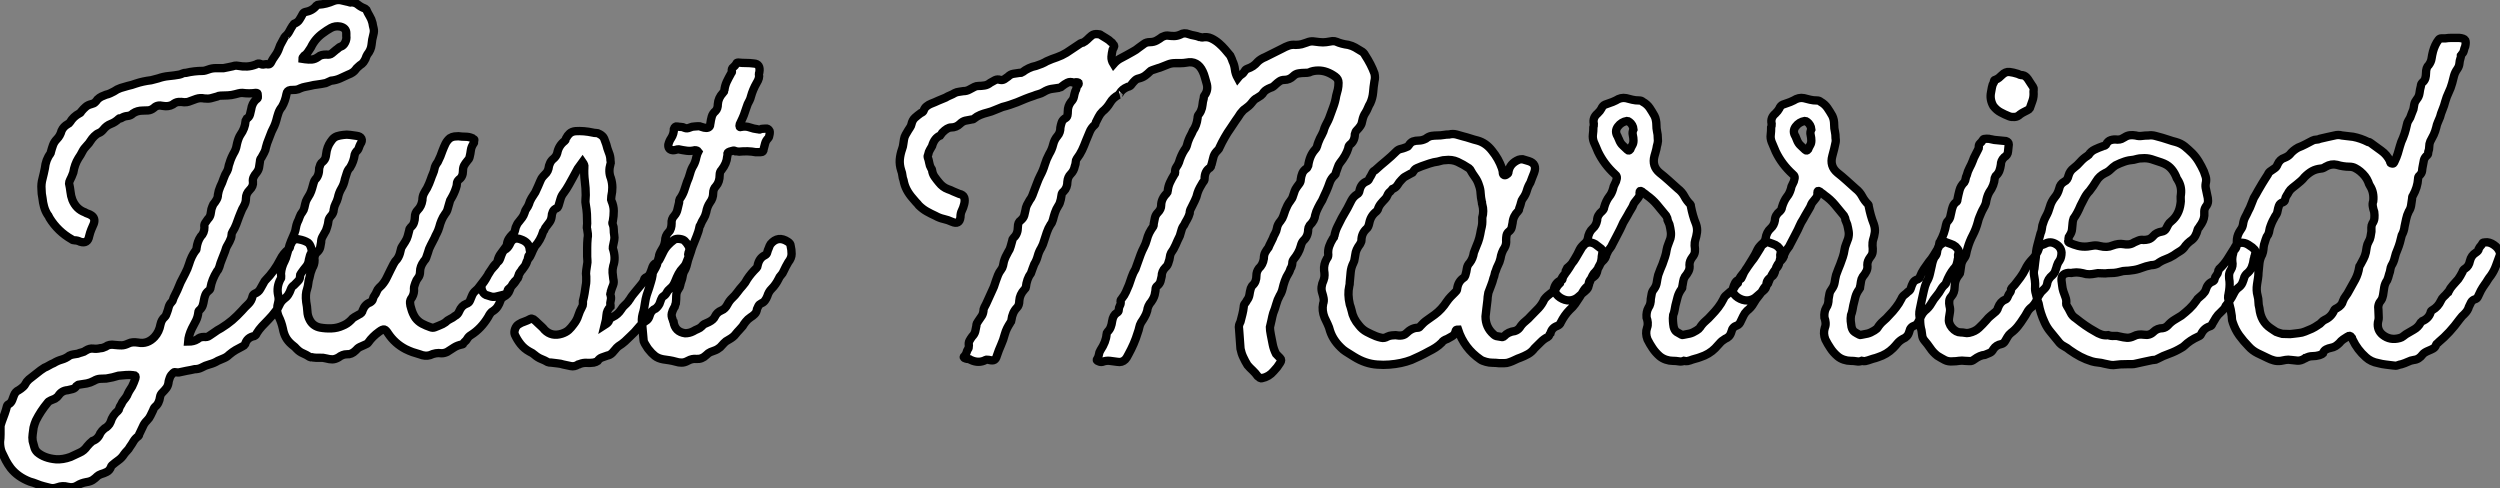
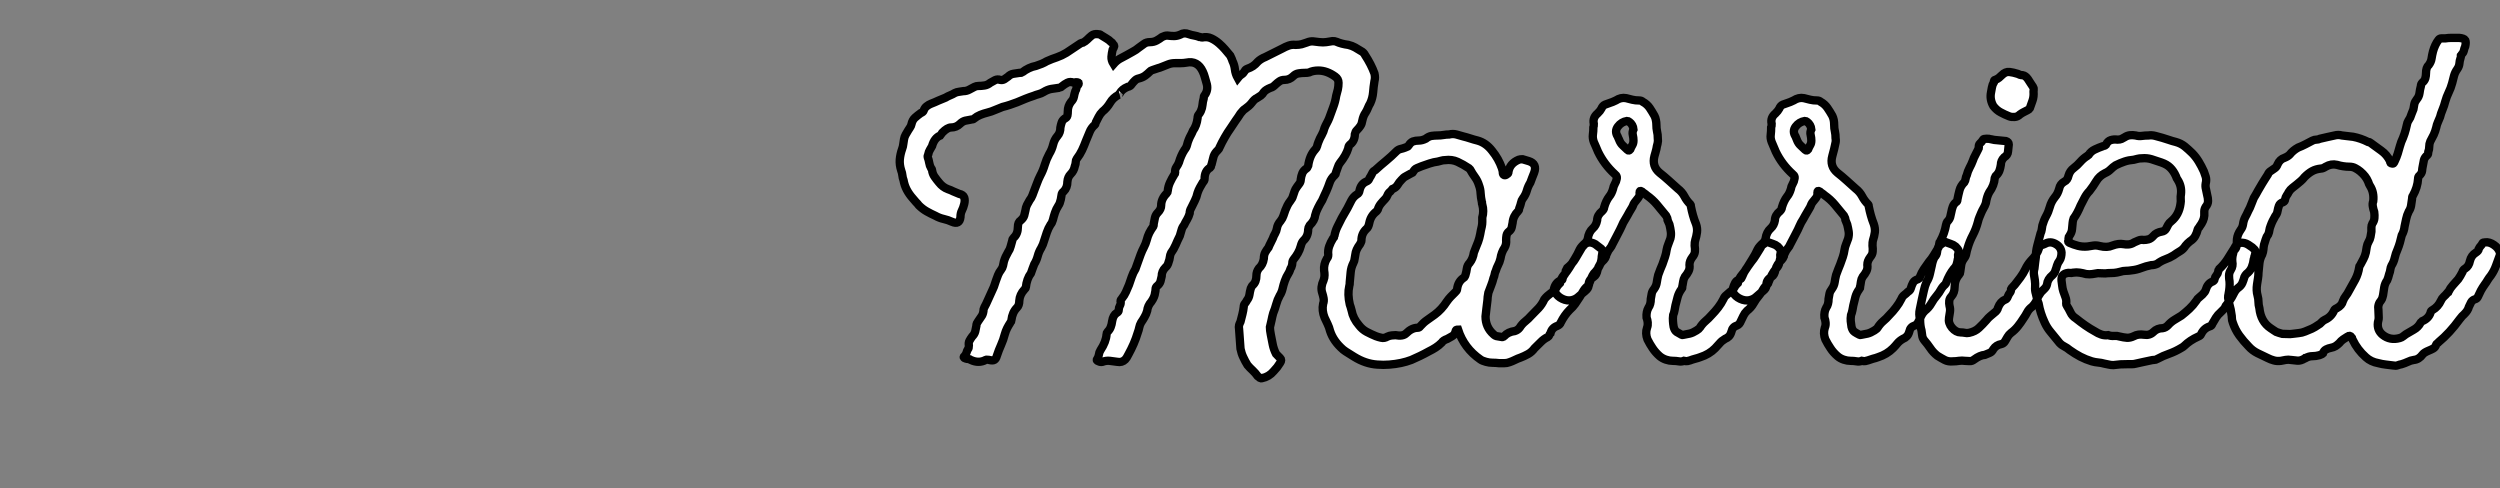
<svg xmlns="http://www.w3.org/2000/svg" viewBox="-7 -4.999 299.961 58.573">
  <rect x="-7" y="-4.999" width="299.961" height="58.573" fill="#808080" stroke="none" />
-   <path d="M16.69-1.74L16.69-1.74Q17.36-1.74 17.81-2.02L17.81-2.02Q18.09-2.30 18.59-2.30L18.59-2.30Q18.98-2.24 19.24-2.44Q19.49-2.63 19.77-2.80L19.77-2.80Q19.99-2.97 20.22-3.11Q20.44-3.25 20.66-3.36L20.66-3.36Q21.39-3.81 21.98-4.31Q22.57-4.82 23.13-5.43L23.13-5.43Q23.52-5.88 23.91-6.24Q24.30-6.61 24.42-7.17L24.42-7.17Q24.47-7.39 24.70-7.50L24.70-7.50Q25.14-7.67 25.34-8.04Q25.54-8.40 25.76-8.79L25.76-8.79Q25.82-8.96 26.04-9.18L26.04-9.18Q26.49-9.63 26.94-10.25L26.94-10.25Q27.38-10.86 27.75-11.59Q28.11-12.32 28.73-12.82L28.73-12.82Q28.90-12.94 28.92-13.13Q28.95-13.33 29.06-13.50L29.06-13.50Q29.34-14.17 30.02-14L30.02-14Q30.63-13.89 31.08-13.61L31.08-13.61Q31.30-13.44 31.44-13.02Q31.58-12.60 31.47-12.38L31.47-12.38Q31.30-12.15 31.19-11.59L31.19-11.59Q31.14-11.09 30.86-10.75Q30.58-10.42 30.30-10.02L30.30-10.02Q30.24-9.91 30.18-9.86Q30.13-9.80 30.13-9.69L30.13-9.69Q30.13-9.24 29.90-9.02Q29.68-8.79 29.40-8.51L29.40-8.51Q29.12-8.34 29.01-8.01L29.01-8.01Q28.90-7.67 28.70-7.36Q28.50-7.06 28.17-6.83L28.17-6.83Q27.83-6.55 27.66-6.16Q27.50-5.77 27.22-5.43L27.22-5.43Q26.77-4.82 26.32-4.37L26.32-4.37Q25.93-3.98 25.56-3.58Q25.20-3.19 24.92-2.74L24.92-2.74Q24.86-2.52 24.64-2.41L24.64-2.41Q23.74-2.24 23.52-1.40L23.52-1.40Q23.46-1.29 23.24-1.18L23.24-1.18Q22.79-0.95 22.40-0.73Q22.01-0.50 21.62-0.17L21.62-0.17Q21.34 0.11 21 0.25Q20.66 0.39 20.27 0.56L20.27 0.56Q19.82 0.84 19.29 0.98Q18.76 1.12 18.26 1.40L18.26 1.40Q17.92 1.57 17.47 1.57L17.47 1.57Q17.02 1.68 16.52 1.76Q16.02 1.85 15.57 1.96L15.57 1.96Q15.57 1.96 15.40 1.96L15.40 1.96Q15.29 1.96 15.15 1.93Q15.01 1.90 14.90 2.02L14.90 2.02Q14.78 2.13 14.67 2.27Q14.56 2.41 14.50 2.58L14.50 2.58Q14.45 2.74 14.39 2.91Q14.34 3.08 14.34 3.19L14.34 3.19Q14.28 3.58 14.08 3.84Q13.89 4.09 13.61 4.37L13.61 4.37Q13.38 4.59 13.33 4.87L13.33 4.87Q13.22 5.71 12.71 6.10L12.71 6.10Q12.60 6.22 12.57 6.30Q12.54 6.38 12.49 6.50L12.49 6.50Q12.32 6.83 12.18 7.14Q12.04 7.45 11.76 7.73L11.76 7.73Q11.42 8.06 11.26 8.46Q11.09 8.85 10.86 9.30L10.86 9.30Q10.81 9.35 10.81 9.44Q10.81 9.52 10.75 9.58L10.75 9.58Q10.36 9.86 10.16 10.19Q9.97 10.53 9.69 10.92L9.69 10.92Q9.58 11.14 9.38 11.34Q9.18 11.54 9.02 11.76L9.02 11.76Q8.74 12.21 8.34 12.49Q7.95 12.77 7.56 13.10L7.56 13.10Q7.45 13.22 7.45 13.27L7.45 13.27Q7.28 13.72 6.94 13.89Q6.61 14.06 6.22 14.17L6.22 14.17Q5.94 14.28 5.82 14.39L5.82 14.39Q5.54 14.67 5.24 14.87Q4.93 15.06 4.48 15.12L4.48 15.12Q3.86 15.23 3.42 15.51L3.42 15.51Q2.91 15.85 2.24 15.68L2.24 15.68Q1.62 15.51 1.01 15.74L1.01 15.74Q0.56 15.90 0.17 15.82Q-0.22 15.74-0.62 15.62L-0.62 15.62Q-1.06 15.51-1.46 15.34Q-1.85 15.18-2.30 15.06L-2.30 15.06Q-3.75 14.50-4.59 13.44L-4.59 13.44Q-4.93 12.99-5.18 12.52Q-5.43 12.04-5.66 11.54L-5.66 11.54Q-5.88 11.03-5.88 10.30L-5.88 10.30Q-5.82 9.86-5.82 9.38Q-5.82 8.90-5.82 8.46L-5.82 8.46Q-5.82 8.34-5.77 8.18Q-5.71 8.01-5.66 7.84L-5.66 7.84Q-5.49 7.39-5.32 6.92Q-5.15 6.44-5.04 5.99L-5.04 5.99Q-4.98 5.82-4.82 5.77L-4.82 5.77Q-4.54 5.60-4.42 5.29Q-4.31 4.98-4.20 4.70L-4.20 4.70Q-4.03 4.26-3.64 4.09L-3.64 4.09Q-3.36 3.92-3.14 3.72Q-2.91 3.53-2.74 3.19L-2.74 3.19Q-2.69 3.08-2.60 3.00Q-2.52 2.91-2.41 2.80L-2.41 2.80Q-1.96 2.46-1.48 2.07Q-1.01 1.68-0.56 1.40L-0.56 1.40Q-0.28 1.29 0 1.12Q0.28 0.95 0.56 0.84L0.56 0.84Q1.01 0.56 1.51 0.42Q2.02 0.28 2.46-0.06L2.46-0.06Q2.69-0.17 2.91-0.20Q3.14-0.22 3.42-0.28L3.42-0.28Q3.70-0.39 3.95-0.45Q4.20-0.50 4.42-0.67L4.42-0.67Q4.87-0.95 5.29-0.90Q5.71-0.84 6.16-0.95L6.16-0.95Q6.44-0.95 6.78-1.12L6.78-1.12Q7.22-1.46 7.90-1.34L7.90-1.34Q8.34-1.29 8.71-1.29Q9.07-1.29 9.52-1.51L9.52-1.51Q9.97-1.74 10.70-1.62L10.70-1.62Q11.82-1.40 12.66-2.30L12.66-2.30Q13.22-2.91 13.38-3.81L13.38-3.81Q13.50-4.37 13.89-4.70L13.89-4.70Q14.06-4.87 14.17-5.26L14.17-5.26Q14.28-5.54 14.36-5.88Q14.45-6.22 14.73-6.50L14.73-6.50Q14.84-6.61 14.87-6.75Q14.90-6.89 14.95-7L14.95-7Q15.18-7.45 15.40-7.92Q15.62-8.40 15.79-8.85L15.79-8.85Q16.07-9.41 16.35-9.94Q16.63-10.47 16.80-11.03L16.80-11.03Q17.08-11.98 17.58-12.66L17.58-12.66Q17.70-12.71 17.70-12.94L17.70-12.94Q17.81-13.78 18.20-14.34L18.20-14.34Q18.65-14.78 18.65-15.46L18.65-15.46Q18.59-15.74 18.73-15.96Q18.87-16.18 19.04-16.41L19.04-16.41Q19.32-16.69 19.38-17.00Q19.43-17.30 19.49-17.64L19.49-17.64Q19.60-17.98 19.71-18.20L19.71-18.20Q19.94-18.48 20.10-18.76Q20.27-19.04 20.27-19.38L20.27-19.38Q20.33-19.82 20.55-20.33L20.55-20.33Q20.78-20.78 20.94-21.28Q21.11-21.78 21.39-22.23L21.39-22.23Q21.50-22.46 21.53-22.68Q21.56-22.90 21.67-23.18L21.67-23.18Q21.84-23.80 22.29-24.58L22.29-24.58Q22.40-24.81 22.46-25.03Q22.51-25.26 22.57-25.54L22.57-25.54Q22.74-26.21 22.96-26.54L22.96-26.54Q23.52-27.33 23.58-28.17L23.58-28.17Q23.58-28.28 23.63-28.34Q23.69-28.39 23.74-28.50L23.74-28.50Q24.02-28.67 24.11-28.98Q24.19-29.29 24.25-29.57L24.25-29.57Q24.36-30.35 24.86-30.80L24.86-30.80Q25.09-30.91 25.06-31.11Q25.03-31.30 25.03-31.47L25.03-31.47Q25.03-31.58 24.81-31.58L24.81-31.58Q24.02-31.47 23.18-31.58L23.18-31.58Q22.96-31.58 22.76-31.53Q22.57-31.47 22.34-31.42L22.34-31.42Q21.90-31.30 21.45-31.28Q21-31.25 20.55-31.25L20.55-31.25Q20.38-31.25 20.16-31.14L20.16-31.14Q19.77-31.02 19.43-30.94Q19.10-30.86 18.65-30.91L18.65-30.91Q18.14-31.02 17.67-30.86Q17.19-30.69 16.74-30.52L16.74-30.52Q16.58-30.46 16.24-30.46L16.24-30.46Q15.85-30.52 15.51-30.49Q15.18-30.46 14.84-30.18L14.84-30.18Q14.34-29.90 13.66-30.02L13.66-30.02Q12.99-30.18 12.60-29.79L12.60-29.79Q12.26-29.51 11.90-29.48Q11.54-29.46 11.26-29.46L11.26-29.46Q10.58-29.46 10.08-29.12L10.08-29.12Q9.80-28.84 9.41-28.81Q9.02-28.78 8.68-28.56L8.68-28.56Q8.62-28.50 8.54-28.53Q8.46-28.56 8.40-28.50L8.40-28.50Q7.95-28.06 7.42-27.86Q6.89-27.66 6.50-27.16L6.50-27.16Q6.27-26.88 5.99-26.77Q5.71-26.66 5.43-26.38L5.43-26.38Q5.15-26.10 4.98-25.82Q4.82-25.54 4.54-25.26L4.54-25.26Q4.20-24.92 4.00-24.53Q3.81-24.14 3.53-23.74L3.53-23.74Q3.08-23.02 2.91-22.01L2.91-22.01Q2.80-21.73 2.72-21.53Q2.63-21.34 2.52-21.11L2.52-21.11Q2.41-20.89 2.41-20.72L2.41-20.72Q2.52-20.22 2.58-19.71Q2.63-19.21 2.80-18.76L2.80-18.76Q3.25-17.64 4.31-17.25L4.31-17.25Q4.48-17.14 4.68-17.08Q4.87-17.02 5.04-16.91L5.04-16.91Q5.60-16.58 5.38-15.90L5.38-15.90Q5.21-15.51 5.07-15.18Q4.93-14.84 4.82-14.39L4.82-14.39Q4.65-13.44 3.75-13.72L3.75-13.72Q3.42-13.89 3.08-13.89L3.08-13.89Q2.86-13.89 2.74-14L2.74-14Q1.06-14.95 0.06-16.58L0.06-16.58Q0-16.69-0.03-16.77Q-0.06-16.86-0.17-16.97L-0.17-16.97Q-0.45-17.42-0.59-17.92Q-0.73-18.42-0.78-18.93L-0.78-18.93Q-0.84-19.21-0.87-19.49Q-0.90-19.77-0.90-20.05L-0.90-20.05Q-0.95-20.66-0.78-21.28Q-0.62-21.90-0.50-22.51L-0.50-22.51Q-0.39-23.58 0.17-24.30L0.17-24.30Q0.22-24.36 0.22-24.47L0.22-24.47Q0.34-24.92 0.48-25.31Q0.62-25.70 0.95-26.04L0.95-26.04Q1.34-26.43 1.51-27.05L1.51-27.05Q1.74-27.55 2.24-27.83L2.24-27.83Q2.46-27.94 2.52-28.06L2.52-28.06Q2.91-28.73 3.64-29.12L3.64-29.12Q3.81-29.18 3.86-29.34L3.86-29.34Q4.14-29.68 4.40-29.90Q4.65-30.13 5.10-30.24L5.10-30.24Q5.38-30.30 5.54-30.46Q5.71-30.63 5.82-30.80L5.82-30.80Q6.05-31.02 6.30-31.14Q6.55-31.25 6.83-31.36L6.83-31.36Q7.11-31.42 7.34-31.53Q7.56-31.64 7.78-31.75L7.78-31.75Q8.18-32.03 8.60-32.17Q9.02-32.31 9.46-32.42L9.46-32.42Q9.74-32.48 9.94-32.54Q10.14-32.59 10.42-32.70L10.42-32.70Q11.26-32.98 12.26-33.10L12.26-33.10Q12.49-33.15 12.68-33.21Q12.88-33.26 13.10-33.32L13.10-33.32Q13.72-33.54 14.36-33.60Q15.01-33.66 15.62-33.77L15.62-33.77Q15.85-33.82 16.02-33.91Q16.18-33.99 16.46-33.99L16.46-33.99Q16.91-34.10 17.42-34.16Q17.92-34.22 18.42-34.22L18.42-34.22Q18.59-34.22 18.76-34.27Q18.93-34.33 19.10-34.38L19.10-34.38Q19.54-34.55 20.02-34.55Q20.50-34.55 20.94-34.55L20.94-34.55Q21.22-34.61 21.50-34.66Q21.78-34.72 22.06-34.78L22.06-34.78Q22.34-34.89 22.68-34.83L22.68-34.83Q23.24-34.72 23.77-34.75Q24.30-34.78 24.86-35L24.86-35Q25.09-35.17 25.37-35.06L25.37-35.06Q25.59-34.94 25.82-35Q26.04-35.06 26.32-35L26.32-35Q26.49-35 26.60-35.17L26.60-35.17Q26.82-35.62 27.13-36.04Q27.44-36.46 27.61-36.96L27.61-36.96Q27.72-37.30 27.89-37.58Q28.06-37.86 28.22-38.19L28.22-38.19Q28.28-38.25 28.28-38.28Q28.28-38.30 28.34-38.36L28.34-38.36Q28.67-38.64 28.84-38.98Q29.01-39.31 29.23-39.65L29.23-39.65Q29.29-39.70 29.32-39.76Q29.34-39.82 29.40-39.87L29.40-39.87Q29.85-40.04 30.04-40.35Q30.24-40.66 30.41-40.99L30.41-40.99Q30.52-41.22 30.69-41.27L30.69-41.27Q31.64-41.44 32.09-42.06L32.09-42.06Q32.20-42.17 32.37-42.17L32.37-42.17Q33.26-42.22 34.16-42.62L34.16-42.62Q34.61-42.78 35.03-42.70Q35.45-42.62 35.90-42.50L35.90-42.50Q36.01-42.50 36.06-42.45Q36.12-42.39 36.23-42.45L36.23-42.45Q36.74-42.45 37.07-42.17Q37.41-41.89 37.86-41.72L37.86-41.72Q37.91-41.72 38.08-41.55L38.08-41.55Q38.25-41.16 38.47-40.80Q38.70-40.43 38.81-39.98L38.81-39.98Q38.86-39.65 38.95-39.31Q39.03-38.98 38.92-38.58L38.92-38.58Q38.75-37.97 38.70-37.35Q38.64-36.74 38.19-36.18L38.19-36.18Q38.08-36.01 37.97-35.67L37.97-35.67Q37.86-35.45 37.72-35.25Q37.58-35.06 37.30-34.89L37.30-34.89Q37.18-34.78 37.04-34.66Q36.90-34.55 36.79-34.38L36.79-34.38Q36.51-33.99 35.90-33.77L35.90-33.77Q35.39-33.54 34.92-33.32Q34.44-33.10 33.82-33.04L33.82-33.04Q33.66-32.98 33.52-32.90Q33.38-32.82 33.21-32.76L33.21-32.76Q32.70-32.65 32.23-32.59Q31.75-32.54 31.30-32.42L31.30-32.42Q31.02-32.37 30.74-32.31Q30.46-32.26 30.18-32.14L30.18-32.14Q29.90-31.98 29.60-31.95Q29.29-31.92 28.95-31.92L28.95-31.92Q28.56-31.86 28.50-31.47L28.50-31.47Q28.34-30.58 27.94-29.90L27.94-29.90Q27.66-29.57 27.52-29.15Q27.38-28.73 27.27-28.28L27.27-28.28Q27.16-27.89 27.02-27.58Q26.88-27.27 26.71-26.94L26.71-26.94Q26.54-26.49 26.35-26.01Q26.15-25.54 26.04-25.09L26.04-25.09Q25.98-24.70 25.82-24.42Q25.65-24.14 25.48-23.80L25.48-23.80Q25.31-23.63 25.31-23.35L25.31-23.35Q25.26-22.96 25.20-22.62Q25.14-22.29 24.86-21.95L24.86-21.95Q24.70-21.78 24.56-21.50Q24.42-21.22 24.47-20.89L24.47-20.89Q24.53-20.38 24.08-19.94L24.08-19.94Q23.63-19.49 23.63-18.93L23.63-18.93Q23.63-18.54 23.49-18.23Q23.35-17.92 23.18-17.64L23.18-17.64Q23.07-17.42 22.99-17.19Q22.90-16.97 22.79-16.69L22.79-16.69Q22.62-16.24 22.46-15.79Q22.29-15.34 22.01-14.90L22.01-14.90Q21.90-14.73 21.90-14.53Q21.90-14.34 21.84-14.17L21.84-14.17Q21.67-13.72 21.45-13.36Q21.22-12.99 21.11-12.54L21.11-12.54Q20.94-12.10 20.75-11.62Q20.55-11.14 20.44-10.70L20.44-10.70Q20.33-10.36 20.16-10.19L20.16-10.19Q19.54-9.18 19.38-8.23L19.38-8.23Q19.38-8.01 19.15-7.84L19.15-7.84Q18.87-7.62 18.76-7.34Q18.65-7.06 18.59-6.72L18.59-6.72Q18.54-6.38 18.45-6.10Q18.37-5.82 18.09-5.54L18.09-5.54Q17.92-5.43 17.92-5.26L17.92-5.26Q17.86-4.70 17.64-4.26Q17.42-3.81 17.14-3.30L17.14-3.30Q16.74-2.46 16.69-1.74ZM-1.96 10.19L-1.96 10.19Q-1.85 10.58-1.76 10.92Q-1.68 11.26-1.40 11.54L-1.40 11.54Q-0.56 12.26 0.84 12.38L0.84 12.38Q1.68 12.43 2.58 12.10L2.58 12.10Q3.14 11.82 3.67 11.59Q4.20 11.37 4.59 10.81L4.59 10.81Q4.87 10.47 5.21 10.19L5.21 10.19Q5.88 9.97 6.16 9.24L6.16 9.24Q6.33 8.96 6.66 8.68L6.66 8.68Q6.89 8.57 7.08 8.37Q7.28 8.18 7.39 7.90L7.39 7.90Q7.62 7.11 8.29 6.55L8.29 6.55Q8.40 6.44 8.40 6.33L8.40 6.33Q8.46 6.10 8.68 5.77L8.68 5.77Q8.79 5.49 8.99 5.26Q9.18 5.04 9.35 4.76L9.35 4.76Q9.58 4.20 9.97 3.64L9.97 3.64Q10.19 3.19 10.36 2.69L10.36 2.69Q10.47 2.30 10.19 2.30L10.19 2.30Q9.74 2.24 9.27 2.27Q8.79 2.30 8.34 2.35L8.34 2.35Q7.95 2.46 7.62 2.55Q7.28 2.63 6.89 2.69L6.89 2.69Q6.50 2.69 6.13 2.72Q5.77 2.74 5.38 2.97L5.38 2.97Q4.98 3.19 4.54 3.28Q4.09 3.36 3.64 3.42L3.64 3.42Q3.47 3.42 3.30 3.58L3.30 3.58Q3.14 3.86 2.83 3.95Q2.52 4.03 2.24 4.09L2.24 4.09Q1.51 4.14 1.12 4.76L1.12 4.76Q1.06 4.87 0.73 5.10L0.73 5.10Q0.45 5.21 0.20 5.32Q-0.06 5.43-0.17 5.60L-0.17 5.60Q-1.01 6.61-1.57 7.73L-1.57 7.73Q-1.74 8.12-1.85 8.57L-1.85 8.57Q-1.90 9.02-1.96 9.38Q-2.02 9.74-1.96 10.19ZM30.41-35.67L30.41-35.67L30.74-35.62Q31.19-35.56 31.56-35.59Q31.92-35.62 32.31-35.90L32.31-35.90Q32.48-36.06 32.73-36.12Q32.98-36.18 33.26-36.18L33.26-36.18Q33.71-36.12 33.94-36.32Q34.16-36.51 34.44-36.74L34.44-36.74Q34.61-36.85 34.72-36.96Q34.83-37.07 35-37.13L35-37.13Q35.34-37.24 35.53-37.63Q35.73-38.02 35.67-38.42L35.67-38.42L35.67-38.75Q35.67-39.37 34.94-39.54L34.94-39.54Q34.33-39.65 33.82-39.37Q33.32-39.09 32.87-38.75L32.87-38.75Q31.92-38.08 31.42-37.02L31.42-37.02Q31.25-36.74 31.05-36.46Q30.86-36.18 30.58-36.01L30.58-36.01Q30.41-35.84 30.41-35.67ZM27.38-5.60L27.38-5.60Q27.38-6.05 27.50-6.44Q27.61-6.83 27.50-7.28L27.50-7.28Q27.27-8.29 27.78-9.24L27.78-9.24Q27.89-9.35 27.86-9.55Q27.83-9.74 27.83-9.91L27.83-9.91Q27.89-10.70 28.28-11.42L28.28-11.42Q28.45-11.76 28.53-12.12Q28.62-12.49 28.73-12.82L28.73-12.82Q28.84-13.33 29.04-13.80Q29.23-14.28 29.46-14.78L29.46-14.78Q29.57-15.06 29.62-15.40Q29.68-15.74 29.79-16.02L29.79-16.02Q29.96-16.35 30.07-16.69Q30.18-17.02 30.41-17.30L30.41-17.30Q30.58-17.53 30.63-17.78Q30.69-18.03 30.74-18.26L30.74-18.26Q30.80-18.59 30.97-18.87Q31.14-19.15 31.30-19.43L31.30-19.43Q31.47-19.77 31.56-20.10Q31.64-20.44 31.75-20.78L31.75-20.78Q31.86-21.11 31.92-21.17L31.92-21.17Q32.42-21.62 32.42-22.57L32.42-22.57Q32.48-22.79 32.56-22.99Q32.65-23.18 32.82-23.30L32.82-23.30Q33.15-23.58 33.21-23.94Q33.26-24.30 33.32-24.64L33.32-24.64Q33.43-25.09 33.60-25.40Q33.77-25.70 33.99-25.98L33.99-25.98Q34.22-26.26 34.55-26.38Q34.89-26.49 35.34-26.54L35.34-26.54Q35.73-26.60 36.12-26.54Q36.51-26.49 36.90-26.43L36.90-26.43Q37.35-26.38 37.49-26.10Q37.63-25.82 37.35-25.42L37.35-25.42Q37.24-25.20 37.16-24.95Q37.07-24.70 36.85-24.53L36.85-24.53Q36.79-24.47 36.68-24.19L36.68-24.19Q36.57-23.35 36.12-22.62L36.12-22.62Q35.84-22.34 35.73-21.95Q35.62-21.56 35.50-21.22L35.50-21.22Q35.39-20.61 35.08-20.10Q34.78-19.60 34.66-18.98L34.66-18.98Q34.55-18.59 34.38-18.28Q34.22-17.98 34.16-17.58L34.16-17.58Q34.16-17.14 33.77-16.74L33.77-16.74Q33.54-16.46 33.52-16.16Q33.49-15.85 33.38-15.51L33.38-15.51Q33.26-15.06 33.10-14.84L33.10-14.84Q32.93-14.56 32.79-14.28Q32.65-14 32.65-13.66L32.65-13.66Q32.59-13.33 32.54-13.05Q32.48-12.77 32.20-12.49L32.20-12.49Q31.98-12.32 31.89-12.04Q31.81-11.76 31.86-11.48L31.86-11.48Q31.86-10.98 31.58-10.53L31.58-10.53Q31.36-10.02 31.25-9.41L31.25-9.41Q31.14-9.07 31.11-8.74Q31.08-8.40 30.97-8.06L30.97-8.06Q30.74-7.45 30.86-6.50L30.86-6.50Q30.97-5.94 31.00-5.38Q31.02-4.82 31.30-4.31L31.30-4.31Q31.70-3.58 32.54-3.42L32.54-3.42Q33.21-3.30 33.91-3.33Q34.61-3.36 35.22-3.64L35.22-3.64Q35.50-3.75 35.76-3.92Q36.01-4.09 36.23-4.31L36.23-4.31Q36.40-4.54 36.65-4.68Q36.90-4.82 37.18-4.98L37.18-4.98Q37.58-5.15 37.63-5.49L37.63-5.49Q37.91-6.22 38.53-6.44L38.53-6.44Q38.81-6.61 38.86-6.83L38.86-6.83Q38.92-7.11 39.06-7.28Q39.20-7.45 39.31-7.73L39.31-7.73Q39.42-8.01 39.59-8.18Q39.76-8.34 39.93-8.51L39.93-8.51Q40.32-8.96 40.54-9.44Q40.77-9.91 40.99-10.36L40.99-10.36Q41.16-10.70 41.33-11.03Q41.50-11.37 41.78-11.65L41.78-11.65Q42.06-12.04 42.17-12.60L42.17-12.60Q42.22-12.94 42.39-13.19Q42.56-13.44 42.73-13.72L42.73-13.72Q42.95-14.06 43.04-14.39Q43.12-14.73 43.23-15.12L43.23-15.12Q43.23-15.29 43.40-15.46L43.40-15.46Q43.68-15.68 43.79-16.02Q43.90-16.35 43.90-16.69L43.90-16.69Q43.90-17.19 44.24-17.53L44.24-17.53Q44.69-17.98 44.80-18.70L44.80-18.70Q44.80-19.15 44.97-19.49Q45.14-19.82 45.36-20.16L45.36-20.16Q45.64-20.72 45.81-21.22L45.81-21.22Q45.92-21.56 46.06-21.87Q46.20-22.18 46.26-22.51L46.26-22.51Q46.31-22.85 46.65-23.30L46.65-23.30Q46.82-23.63 46.96-23.97Q47.10-24.30 47.21-24.64L47.21-24.64Q47.38-25.09 47.57-25.48Q47.77-25.87 48.10-26.15L48.10-26.15Q48.38-26.32 48.64-26.35Q48.89-26.38 49.11-26.38L49.11-26.38Q49.56-26.32 49.98-26.32Q50.40-26.32 50.79-26.15L50.79-26.15Q50.90-26.04 50.99-26.01Q51.07-25.98 51.02-25.82L51.02-25.82Q50.96-25.70 50.99-25.65Q51.02-25.59 50.96-25.54L50.96-25.54Q50.68-25.14 50.62-24.72Q50.57-24.30 50.46-23.86L50.46-23.86Q50.40-23.63 50.18-23.41L50.18-23.41Q49.95-23.13 49.81-22.88Q49.67-22.62 49.67-22.23L49.67-22.23Q49.67-21.50 49.17-21.17L49.17-21.17Q48.94-20.94 48.94-20.69Q48.94-20.44 48.83-20.16L48.83-20.16Q48.72-19.82 48.58-19.52Q48.44-19.21 48.27-18.93L48.27-18.93Q48.10-18.70 48.05-18.42L48.05-18.42Q47.94-18.09 47.85-17.72Q47.77-17.36 47.54-17.08L47.54-17.08Q47.26-16.69 47.10-16.30Q46.93-15.90 46.82-15.46L46.82-15.46Q46.70-15.06 46.54-14.76Q46.37-14.45 46.26-14.17L46.26-14.17Q46.03-13.72 45.81-13.30Q45.58-12.88 45.47-12.43L45.47-12.43Q45.36-12.15 45.28-11.87Q45.19-11.59 44.97-11.37L44.97-11.37Q44.52-10.75 44.52-10.14L44.52-10.14Q44.52-9.69 44.30-9.41Q44.07-9.13 43.96-8.79L43.96-8.79Q43.90-8.62 43.85-8.46Q43.79-8.29 43.79-8.12L43.79-8.12Q43.85-7.56 43.57-7.06L43.57-7.06Q43.29-6.72 43.32-6.38Q43.34-6.05 43.46-5.71L43.46-5.71Q43.62-5.10 43.96-4.59L43.96-4.59Q44.30-4.14 44.77-3.89Q45.25-3.64 45.75-3.47L45.75-3.47Q46.03-3.36 46.26-3.44Q46.48-3.53 46.76-3.64L46.76-3.64Q47.32-3.86 47.54-4.03L47.54-4.03Q47.82-4.31 48.13-4.45Q48.44-4.59 48.72-4.82L48.72-4.82Q49.06-4.98 49.22-5.38L49.22-5.38Q49.50-6.05 50.06-6.27L50.06-6.27Q50.40-6.38 50.51-6.66Q50.62-6.94 50.74-7.22L50.74-7.22Q50.90-7.62 51.18-7.84Q51.46-8.06 51.69-8.40L51.69-8.40Q51.91-8.68 52.16-9.02Q52.42-9.35 52.64-9.69L52.64-9.69Q52.92-10.14 53.20-10.58Q53.48-11.03 53.93-11.37L53.93-11.37Q54.04-11.48 54.07-11.56Q54.10-11.65 54.15-11.76L54.15-11.76Q54.26-12.10 54.40-12.40Q54.54-12.71 54.88-12.88L54.88-12.88Q55.16-13.10 55.38-13.61L55.38-13.61Q55.78-14.34 56.62-14L56.62-14Q57.62-13.66 57.68-12.77L57.68-12.77Q57.79-12.38 57.62-12.15L57.62-12.15Q57.51-12.04 57.48-11.84Q57.46-11.65 57.40-11.48L57.40-11.48Q57.29-11.03 57.01-10.72Q56.73-10.42 56.56-10.08L56.56-10.08Q56.34-9.74 56.34-9.58L56.34-9.58Q56.28-9.46 56.28-9.41Q56.28-9.35 56.17-9.24L56.17-9.24Q55.55-8.74 55.27-7.90L55.27-7.90Q55.10-7.39 54.54-7.11L54.54-7.11Q54.21-6.89 54.15-6.61L54.15-6.61Q54.04-6.27 53.84-5.96Q53.65-5.66 53.31-5.43L53.31-5.43Q53.09-5.32 52.95-5.12Q52.81-4.93 52.70-4.70L52.70-4.70Q51.86-3.30 50.62-2.52L50.62-2.52Q50.34-2.35 50.20-2.10Q50.06-1.85 49.84-1.68L49.84-1.68Q49.73-1.57 49.70-1.48Q49.67-1.40 49.56-1.40L49.56-1.40Q49-1.29 48.61-1.04Q48.22-0.78 47.77-0.50L47.77-0.50Q47.43-0.34 47.10-0.34L47.10-0.34Q46.42-0.45 45.70-0.11L45.70-0.11Q45.14 0.06 44.46-0.22L44.46-0.22Q44.02-0.34 43.62-0.48Q43.23-0.62 42.78-0.84L42.78-0.84Q41.50-1.51 40.71-2.69L40.71-2.69Q40.43-3.14 40.24-3.19Q40.04-3.25 39.59-2.91L39.59-2.91Q39.20-2.63 38.89-2.32Q38.58-2.02 38.30-1.62L38.30-1.62Q38.19-1.46 37.86-1.34L37.86-1.34Q37.58-1.23 37.30-1.09Q37.02-0.95 36.79-0.67L36.79-0.67Q36.29-0.17 35.73-0.22L35.73-0.22Q35.22-0.22 34.72 0.17L34.72 0.17Q34.33 0.39 33.99 0.39Q33.66 0.39 33.26 0.28L33.26 0.28Q32.87 0.17 32.48 0.20Q32.09 0.22 31.70 0.17L31.70 0.17Q31.58 0.11 31.50 0.14Q31.42 0.17 31.30 0.11L31.30 0.11Q30.86-0.17 30.46-0.34Q30.07-0.50 29.74-0.84L29.74-0.84Q29.57-1.06 29.12-1.40L29.12-1.40Q28.67-1.79 28.42-2.24Q28.17-2.69 28.06-3.30L28.06-3.30Q27.89-4.09 27.55-4.76L27.55-4.76Q27.33-5.32 27.38-5.60ZM66.70-3.75L66.70-3.75Q67.14-4.03 67.20-4.26L67.20-4.26Q67.26-4.48 67.37-4.54Q67.48-4.59 67.65-4.70L67.65-4.70Q68.26-4.98 68.66-5.60L68.66-5.60Q68.82-5.88 69.05-6.08Q69.27-6.27 69.50-6.55L69.50-6.55Q69.55-6.66 69.66-6.78L69.66-6.78Q69.89-7.17 70.17-7.50Q70.45-7.84 70.73-8.18L70.73-8.18Q70.90-8.40 71.09-8.62Q71.29-8.85 71.40-9.13L71.40-9.13Q71.40-9.30 71.57-9.41L71.57-9.41Q71.96-9.58 72.10-9.88Q72.24-10.19 72.35-10.53L72.35-10.53Q72.46-10.92 72.69-11.09L72.69-11.09Q73.14-11.31 73.30-11.68Q73.47-12.04 73.70-12.49L73.70-12.49Q73.92-12.94 74.26-13.30Q74.59-13.66 74.98-13.94L74.98-13.94Q75.21-14.11 75.66-14.06Q76.10-14 76.27-13.83L76.27-13.83Q76.55-13.55 76.75-13.19Q76.94-12.82 76.72-12.38L76.72-12.38Q76.66-12.21 76.72-12.04Q76.78-11.87 76.66-11.70L76.66-11.70Q76.55-11.42 76.44-11.14Q76.33-10.86 76.05-10.58L76.05-10.58Q75.77-10.30 75.54-9.88Q75.32-9.46 75.15-9.02L75.15-9.02Q75.04-8.74 74.90-8.51Q74.76-8.29 74.54-8.12L74.54-8.12Q74.26-7.90 74.12-7.62Q73.98-7.34 73.70-7.17L73.70-7.17Q73.53-7.06 73.44-6.80Q73.36-6.55 73.25-6.27L73.25-6.27Q73.08-5.94 72.80-5.71L72.80-5.71Q72.24-5.49 72.07-4.87L72.07-4.87Q71.96-4.48 71.74-4.31L71.74-4.31Q71.12-3.92 70.70-3.39Q70.28-2.86 69.78-2.41L69.78-2.41Q69.44-2.07 69.10-1.76Q68.77-1.46 68.32-1.18L68.32-1.18Q68.10-1.01 67.93-0.78Q67.76-0.56 67.59-0.39L67.59-0.39Q67.31-0.11 66.98-0.06L66.98-0.06Q66.64 0.06 66.33 0.17Q66.02 0.28 65.80 0.62L65.80 0.62Q65.74 0.67 65.35 0.78L65.35 0.78Q64.90 0.84 64.51 0.81Q64.12 0.78 63.67 0.95L63.67 0.95Q63.62 1.01 63.50 1.01L63.50 1.01Q63.06 1.29 62.61 1.20Q62.16 1.12 61.71 1.01L61.71 1.01Q61.38 0.90 61.01 0.87Q60.65 0.84 60.26 0.78L60.26 0.78Q59.98 0.78 59.86 0.73L59.86 0.73Q59.47 0.50 59.05 0.34Q58.63 0.17 58.24-0.17L58.24-0.17Q58.07-0.34 57.62-0.56L57.62-0.56Q57.01-0.90 56.59-1.43Q56.17-1.96 55.89-2.58L55.89-2.58Q55.78-2.86 55.92-3.25Q56.06-3.64 56.34-3.81L56.34-3.81Q56.67-4.03 57.04-4.14Q57.40-4.26 57.79-4.48L57.79-4.48Q57.90-4.54 58.13-4.42L58.13-4.42Q58.35-4.26 58.69-3.92L58.69-3.92Q58.91-3.70 59.11-3.53Q59.30-3.36 59.47-3.14L59.47-3.14Q60.31-2.30 61.54-2.69L61.54-2.69Q62.05-2.86 62.36-3.14Q62.66-3.42 62.94-3.81L62.94-3.81Q63.34-4.31 63.50-4.84Q63.67-5.38 63.95-5.88L63.95-5.88Q64.06-6.05 64.06-6.24Q64.06-6.44 64.06-6.61L64.06-6.61Q64.18-7.06 64.26-7.53Q64.34-8.01 64.40-8.46L64.40-8.46Q64.46-8.74 64.46-8.99Q64.46-9.24 64.46-9.52L64.46-9.52Q64.40-9.91 64.46-10.28Q64.51-10.64 64.57-11.03L64.57-11.03Q64.62-11.26 64.60-11.45Q64.57-11.65 64.57-11.93L64.57-11.93Q64.57-12.49 64.57-13.02Q64.57-13.55 64.62-14.11L64.62-14.11Q64.68-14.39 64.65-14.67Q64.62-14.95 64.57-15.23L64.57-15.23Q64.51-15.40 64.54-15.57Q64.57-15.74 64.57-15.90L64.57-15.90Q64.57-16.52 64.54-17.05Q64.51-17.58 64.40-18.20L64.40-18.20Q64.34-18.48 64.37-18.76Q64.40-19.04 64.40-19.32L64.40-19.32Q64.40-20.16 64.29-21Q64.18-21.84 64.23-22.68L64.23-22.68Q64.29-22.90 64.01-23.30L64.01-23.30Q63.67-22.85 63.45-22.51L63.45-22.51Q63.17-22.01 62.92-21.53Q62.66-21.06 62.38-20.55L62.38-20.55Q62.22-20.27 62.08-20.05Q61.94-19.82 61.77-19.60L61.77-19.60Q61.49-19.26 61.38-18.87Q61.26-18.48 61.15-18.09L61.15-18.09Q61.10-17.98 61.07-17.89Q61.04-17.81 60.93-17.75L60.93-17.75Q60.59-17.64 60.45-17.33Q60.31-17.02 60.31-16.74L60.31-16.74Q60.26-16.35 60.06-16.07Q59.86-15.79 59.64-15.51L59.64-15.51Q59.53-15.40 59.47-15.23Q59.42-15.06 59.30-14.95L59.30-14.95Q58.97-13.89 58.30-13.16L58.30-13.16Q58.18-12.94 58.07-12.71Q57.96-12.49 57.85-12.21L57.85-12.21Q57.74-11.93 57.51-11.65Q57.29-11.37 57.18-10.98L57.18-10.98Q57.12-10.81 56.98-10.64Q56.84-10.47 56.73-10.30L56.73-10.30Q56.39-9.97 56.34-9.69L56.34-9.69Q56.17-9.18 55.86-8.79Q55.55-8.40 55.16-8.06L55.16-8.06Q55.16-8.01 55.05-7.90L55.05-7.90Q54.94-7.45 54.54-7.36Q54.15-7.28 53.76-7.17L53.76-7.17Q53.37-7.06 53.06-7.14Q52.75-7.22 52.42-7.34L52.42-7.34Q52.08-7.50 51.94-7.95Q51.80-8.40 52.02-8.68L52.02-8.68Q52.42-9.18 52.75-9.91L52.75-9.91Q52.98-10.30 53.31-10.64L53.31-10.64Q53.76-11.09 53.82-11.42L53.82-11.42Q53.93-11.93 54.21-12.29Q54.49-12.66 54.77-13.05L54.77-13.05Q54.94-13.10 54.94-13.38L54.94-13.38Q54.99-13.78 55.16-14.06Q55.33-14.34 55.61-14.62L55.61-14.62Q55.83-14.78 55.89-15.01Q55.94-15.23 56.00-15.46L56.00-15.46Q56.17-15.90 56.39-16.13L56.39-16.13Q56.62-16.41 56.78-16.63Q56.95-16.86 57.06-17.19L57.06-17.19Q57.12-17.47 57.29-17.70Q57.46-17.92 57.57-18.20L57.57-18.20Q57.68-18.59 57.90-18.96Q58.13-19.32 58.35-19.66L58.35-19.66Q58.69-20.38 58.97-21.06L58.97-21.06Q59.08-21.34 59.28-21.56Q59.47-21.78 59.70-22.01L59.70-22.01Q59.86-22.23 59.92-22.46L59.92-22.46Q60.03-23.30 60.54-23.69L60.54-23.69Q60.87-23.97 60.98-24.36L60.98-24.36Q61.15-25.26 61.88-25.82L61.88-25.82Q61.99-25.93 61.99-25.98Q61.99-26.04 62.05-26.15L62.05-26.15Q62.22-26.49 62.47-26.71Q62.72-26.94 63.17-26.99L63.17-26.99Q64.18-27.05 65.24-26.82L65.24-26.82Q65.41-26.77 65.63-26.77Q65.86-26.77 66.02-26.66L66.02-26.66Q66.47-26.43 66.61-26.10Q66.75-25.76 66.86-25.42L66.86-25.42Q66.98-24.92 67.17-24.44Q67.37-23.97 67.37-23.46L67.37-23.46Q67.37-23.35 67.40-23.27Q67.42-23.18 67.37-23.07L67.37-23.07Q67.09-22.12 67.42-21.34L67.42-21.34Q67.59-20.78 67.59-20.24Q67.59-19.71 67.48-19.21L67.48-19.21Q67.48-19.04 67.45-18.90Q67.42-18.76 67.48-18.65L67.48-18.65Q67.76-18.03 67.76-17.42Q67.76-16.80 67.65-16.18L67.65-16.18Q67.54-15.96 67.65-15.79L67.65-15.79Q67.76-15.51 67.76-15.18Q67.76-14.84 67.82-14.50L67.82-14.50Q67.87-14.22 67.82-13.92Q67.76-13.61 67.70-13.33L67.70-13.33Q67.65-13.16 67.65-12.94L67.65-12.94Q68.04-11.76 67.70-10.81L67.70-10.81Q67.59-10.36 67.62-10.02Q67.65-9.69 67.70-9.30L67.70-9.30Q67.82-8.85 67.68-8.51Q67.54-8.18 67.42-7.78L67.42-7.78Q67.42-7.67 67.37-7.56Q67.31-7.45 67.37-7.34L67.37-7.34Q67.48-7 67.40-6.69Q67.31-6.38 67.37-6.10L67.37-6.10Q67.37-6.10 67.37-5.94L67.37-5.94Q66.92-5.49 66.89-4.93Q66.86-4.37 66.70-3.75ZM77.90-24.53L77.90-24.53Q77.78-24.70 77.50-24.70L77.50-24.70Q77.00-24.58 76.52-24.64Q76.05-24.70 75.54-24.81L75.54-24.81Q75.38-24.81 75.21-24.75Q75.04-24.70 74.87-24.70L74.87-24.70Q74.26-24.75 74.31-25.37L74.31-25.37Q74.42-25.82 74.65-26.15L74.65-26.15Q74.98-26.66 74.98-27.27L74.98-27.27Q75.10-27.61 75.38-27.55L75.38-27.55Q75.60-27.50 75.82-27.50Q76.05-27.50 76.27-27.38L76.27-27.38Q76.55-27.27 76.86-27.41Q77.17-27.55 77.45-27.55L77.45-27.55Q77.67-27.55 77.87-27.58Q78.06-27.61 78.29-27.50L78.29-27.50Q78.62-27.38 78.85-27.38L78.85-27.38Q79.35-27.38 79.35-27.89L79.35-27.89Q79.41-28.34 79.52-28.73Q79.63-29.12 79.97-29.40L79.97-29.40Q80.25-29.68 80.25-30.24L80.25-30.24Q80.30-30.97 80.86-31.58L80.86-31.58Q81.03-31.75 81.03-31.86L81.03-31.86Q81.09-32.42 81.31-32.90Q81.54-33.38 81.82-33.88L81.82-33.88Q81.98-34.05 81.93-34.16L81.93-34.16Q81.87-34.50 82.10-34.66Q82.32-34.83 82.49-35.11L82.49-35.11Q82.49-35.22 82.71-35.22L82.71-35.22Q83.16-35.17 83.64-35.17Q84.11-35.17 84.56-35.11L84.56-35.11Q85.40-35.06 85.23-34.05L85.23-34.05Q85.18-33.94 85.18-33.82L85.18-33.82Q85.29-33.38 84.90-32.76L84.90-32.76Q84.45-31.98 84.22-31.14L84.22-31.14Q84.17-30.91 84.06-30.69Q83.94-30.46 83.83-30.24L83.83-30.24Q83.72-29.96 83.66-29.76Q83.61-29.57 83.50-29.29L83.50-29.29Q83.38-28.90 83.22-28.56Q83.05-28.22 82.88-27.83L82.88-27.83Q82.77-27.38 83.05-27.50L83.05-27.50Q83.61-27.61 84.08-27.44Q84.56-27.27 85.01-27.22L85.01-27.22Q85.12-27.22 85.20-27.19Q85.29-27.16 85.40-27.22L85.40-27.22Q85.46-27.27 85.57-27.27L85.57-27.27Q85.79-27.27 86.02-27.30Q86.24-27.33 86.41-27.10L86.41-27.10Q86.52-26.99 86.46-26.63Q86.41-26.26 86.30-26.15L86.30-26.15Q86.02-25.87 85.93-25.54Q85.85-25.20 85.74-24.81L85.74-24.81Q85.74-24.47 85.40-24.47L85.40-24.47L84.78-24.47Q83.89-24.64 82.77-24.53L82.77-24.53Q82.66-24.53 82.57-24.56Q82.49-24.58 82.38-24.58L82.38-24.58Q82.21-24.70 82.04-24.64Q81.87-24.58 81.65-24.53L81.65-24.53Q81.37-24.42 81.40-24.25Q81.42-24.08 81.37-23.91L81.37-23.91Q81.31-23.13 80.70-22.34L80.70-22.34Q80.47-22.12 80.47-21.73L80.47-21.73Q80.47-20.89 80.02-20.38L80.02-20.38Q79.69-20.05 79.69-19.54L79.69-19.54Q79.69-18.93 79.30-18.42L79.30-18.42Q78.96-17.92 78.85-17.25L78.85-17.25Q78.74-16.80 78.54-16.49Q78.34-16.18 78.18-15.79L78.18-15.79Q78.18-15.68 78.12-15.65Q78.06-15.62 78.06-15.57L78.06-15.57Q77.95-14.95 77.70-14.36Q77.45-13.78 77.22-13.16L77.22-13.16Q77.11-12.88 77.03-12.57Q76.94-12.26 76.83-11.98L76.83-11.98Q76.66-11.54 76.55-11.03Q76.44-10.53 76.16-10.08L76.16-10.08Q76.05-9.80 76.02-9.55Q75.99-9.30 75.88-9.02L75.88-9.02Q75.77-8.74 75.74-8.51Q75.71-8.29 75.54-8.06L75.54-8.06Q75.26-7.67 75.26-7.22Q75.26-6.78 75.21-6.33L75.21-6.33Q75.15-6.22 75.12-6.05Q75.10-5.88 74.98-5.77L74.98-5.77Q74.82-5.49 74.73-5.15Q74.65-4.82 74.82-4.42L74.82-4.42Q74.87-4.31 74.87-4.26Q74.87-4.20 74.93-4.14L74.93-4.14Q75.10-2.91 76.33-2.74L76.33-2.74Q76.83-2.74 77.28-2.97L77.28-2.97Q77.56-3.14 77.84-3.25Q78.12-3.36 78.34-3.58L78.34-3.58Q78.51-3.81 78.74-3.89Q78.96-3.98 79.18-4.09L79.18-4.09Q79.74-4.37 79.91-4.76L79.91-4.76Q80.14-5.26 80.70-5.49L80.70-5.49Q81.14-5.66 81.42-6.22L81.42-6.22Q81.65-6.66 81.98-6.97Q82.32-7.28 82.60-7.67L82.60-7.67Q82.88-8.06 83.22-8.43Q83.55-8.79 83.78-9.24L83.78-9.24Q84.22-9.91 84.90-10.58L84.90-10.58Q85.01-10.70 85.01-10.81L85.01-10.81Q85.18-11.76 85.90-12.10L85.90-12.10Q86.13-12.21 86.18-12.46Q86.24-12.71 86.35-12.94L86.35-12.94Q86.46-13.27 86.58-13.44L86.58-13.44Q87.47-14.50 88.65-13.72L88.65-13.72Q88.98-13.50 88.98-13.27L88.98-13.27Q89.10-12.77 89.10-12.26Q89.10-11.76 88.70-11.26L88.70-11.26Q88.54-10.98 88.40-10.72Q88.26-10.47 88.14-10.19L88.14-10.19Q88.03-9.91 87.84-9.72Q87.64-9.52 87.53-9.24L87.53-9.24Q87.36-8.90 87.16-8.62Q86.97-8.34 86.69-8.06L86.69-8.06Q86.35-7.73 86.18-7.17L86.18-7.17Q86.07-6.89 85.90-6.66Q85.74-6.44 85.46-6.33L85.46-6.33Q85.23-6.22 85.12-6.02Q85.01-5.82 84.95-5.66L84.95-5.66Q84.90-5.26 84.67-5.04Q84.45-4.82 84.17-4.65L84.17-4.65Q83.83-4.42 83.61-4.14Q83.38-3.86 83.22-3.58L83.22-3.58Q82.99-3.30 82.80-3.11Q82.60-2.91 82.38-2.63L82.38-2.63Q82.15-2.30 81.54-1.96L81.54-1.96Q81.20-1.79 81.00-1.57Q80.81-1.34 80.53-1.06L80.53-1.06Q80.19-0.78 79.86-0.67L79.86-0.67Q79.58-0.56 79.35-0.48Q79.13-0.39 78.85-0.11L78.85-0.11Q78.34 0.39 77.67 0.34L77.67 0.34Q77.17 0.28 76.66 0.56L76.66 0.56Q76.27 0.78 75.91 0.78Q75.54 0.78 75.21 0.67L75.21 0.67Q74.82 0.56 74.45 0.50Q74.09 0.45 73.70 0.39L73.70 0.39Q73.08 0.28 72.69-0.03Q72.30-0.34 71.96-0.78L71.96-0.78Q71.85-0.90 71.74-1.09Q71.62-1.29 71.51-1.46L71.51-1.46Q71.46-1.57 71.40-1.68Q71.34-1.79 71.34-1.90L71.34-1.90Q71.29-2.35 71.26-2.80Q71.23-3.25 71.18-3.70L71.18-3.70Q71.06-4.42 71.23-5.04L71.23-5.04Q71.34-5.38 71.40-5.71Q71.46-6.05 71.51-6.38L71.51-6.38Q71.57-6.83 71.71-7.31Q71.85-7.78 72.02-8.23L72.02-8.23Q72.13-8.62 72.24-8.96Q72.35-9.30 72.41-9.69L72.41-9.69Q72.41-9.97 72.55-10.19Q72.69-10.42 72.80-10.64L72.80-10.64Q72.97-10.92 73.02-11.26Q73.08-11.59 73.19-11.93L73.19-11.93Q73.19-12.10 73.25-12.24Q73.30-12.38 73.36-12.49L73.36-12.49Q73.53-12.77 73.70-13.08Q73.86-13.38 73.92-13.78L73.92-13.78Q73.92-14.45 74.37-14.90L74.37-14.90Q74.54-15.06 74.62-15.34Q74.70-15.62 74.70-15.90L74.70-15.90Q74.65-16.46 75.04-16.86L75.04-16.86Q75.32-17.19 75.40-17.58Q75.49-17.98 75.60-18.42L75.60-18.42Q75.60-18.70 75.66-18.82L75.66-18.82Q75.99-19.26 76.19-19.80Q76.38-20.33 76.55-20.89L76.55-20.89Q76.78-21.39 76.92-21.92Q77.06-22.46 77.34-22.90L77.34-22.90Q77.56-23.30 77.67-23.86L77.67-23.86Q77.73-24.08 77.78-24.25Q77.84-24.42 77.90-24.53Z" fill="white" stroke="black" transform="translate(0 0) scale(1 1) translate(-1.12 37.728)" />
-   <path d="M23.80-35.39L23.80-35.39Q24.14-35.78 24.53-36.01Q24.92-36.23 25.37-36.46L25.37-36.46Q25.76-36.68 26.12-36.88Q26.49-37.07 26.82-37.35L26.82-37.35Q27.16-37.58 27.44-37.80Q27.72-38.02 28.17-38.02L28.17-38.02Q28.62-38.02 28.98-38.22Q29.34-38.42 29.62-38.64L29.62-38.64Q29.96-38.81 30.24-38.81L30.24-38.81Q30.69-38.75 31.05-38.75Q31.42-38.75 31.81-38.92L31.81-38.92Q32.26-39.20 32.82-38.98L32.82-38.98Q33.15-38.86 33.49-38.81Q33.82-38.75 34.10-38.64L34.10-38.64Q34.22-38.64 34.27-38.61Q34.33-38.58 34.44-38.58L34.44-38.58Q35.06-38.70 35.53-38.47Q36.01-38.25 36.46-37.86L36.46-37.86Q36.85-37.52 37.16-37.16Q37.46-36.79 37.80-36.40L37.80-36.40Q38.02-35.95 38.08-35.73L38.08-35.73Q38.30-35.28 38.36-34.75Q38.42-34.22 38.70-33.71L38.70-33.71Q38.92-33.99 39.14-34.13Q39.37-34.27 39.54-34.55L39.54-34.55Q39.59-34.72 39.87-34.83L39.87-34.83Q40.21-34.94 40.52-35.14Q40.82-35.34 41.10-35.67L41.10-35.67Q41.27-35.84 41.50-35.98Q41.72-36.12 42-36.23L42-36.23L44.02-37.24Q44.41-37.46 44.80-37.60Q45.19-37.74 45.64-37.69L45.64-37.69Q46.03-37.69 46.37-37.77Q46.70-37.86 46.98-37.97L46.98-37.97Q47.38-38.14 47.74-38.11Q48.10-38.08 48.50-38.02L48.50-38.02Q48.94-37.97 49.31-38.02Q49.67-38.08 50.06-38.14L50.06-38.14Q50.40-38.14 50.51-38.08L50.51-38.08Q51.13-37.80 51.97-37.69L51.97-37.69Q52.42-37.58 52.78-37.38Q53.14-37.18 53.48-36.96L53.48-36.96Q53.82-36.79 53.98-36.46L53.98-36.46Q54.71-35.34 55.10-34.27L55.10-34.27Q55.22-33.77 55.10-33.32L55.10-33.32Q54.99-32.65 54.94-31.98Q54.88-31.30 54.60-30.69L54.60-30.69Q54.43-30.41 54.32-30.13Q54.21-29.85 54.04-29.57L54.04-29.57Q53.76-29.18 53.65-28.62L53.65-28.62Q53.59-28.22 53.42-27.97Q53.26-27.72 52.98-27.44L52.98-27.44Q52.81-27.27 52.75-26.99L52.75-26.99Q52.75-26.15 52.14-25.70L52.14-25.70Q51.97-25.54 51.97-25.31L51.97-25.31Q51.69-24.42 50.96-23.52L50.96-23.52Q50.79-23.30 50.71-23.02Q50.62-22.74 50.51-22.46L50.51-22.46Q50.46-22.34 50.46-22.26Q50.46-22.18 50.34-22.06L50.34-22.06Q49.90-21.67 49.73-21.17Q49.56-20.66 49.34-20.16L49.34-20.16Q49.22-19.88 49.08-19.60Q48.94-19.32 48.83-19.04L48.83-19.04Q48.55-18.59 48.33-18.14Q48.10-17.70 47.99-17.25L47.99-17.25Q47.94-16.63 47.32-16.02L47.32-16.02Q47.15-15.74 47.15-15.57L47.15-15.57Q47.15-14.73 46.59-14.22L46.59-14.22Q46.37-14 46.26-13.55L46.26-13.55Q46.14-13.10 45.92-12.71Q45.70-12.32 45.42-11.98L45.42-11.98Q45.25-11.76 45.25-11.54Q45.25-11.31 45.14-11.03L45.14-11.03Q45.02-10.86 44.97-10.67Q44.91-10.47 44.80-10.30L44.80-10.30Q44.52-9.86 44.35-9.38Q44.18-8.90 44.07-8.40L44.07-8.40Q44.02-8.18 43.93-7.98Q43.85-7.78 43.74-7.62L43.74-7.62Q43.46-7.11 43.32-6.58Q43.18-6.05 42.95-5.49L42.95-5.49Q42.84-5.10 42.76-4.68Q42.67-4.26 42.56-3.81L42.56-3.81Q42.56-3.47 42.67-2.91L42.67-2.91Q42.78-2.30 42.90-1.74Q43.01-1.18 43.29-0.62L43.29-0.62Q43.40-0.50 43.54-0.36Q43.68-0.22 43.79-0.11L43.79-0.11Q44.02 0.11 43.79 0.45L43.79 0.45Q43.62 0.73 43.43 0.98Q43.23 1.23 43.01 1.46L43.01 1.46Q42.45 2.13 41.61 2.30L41.61 2.30Q41.50 2.35 41.36 2.27Q41.22 2.18 41.10 2.07L41.10 2.07Q40.82 1.68 40.49 1.37Q40.15 1.06 39.87 0.73L39.87 0.73Q39.59 0.28 39.37-0.20Q39.14-0.67 39.03-1.23L39.03-1.23L38.86-3.58Q38.81-3.86 38.86-4.06Q38.92-4.26 39.03-4.48L39.03-4.48Q39.14-4.93 39.26-5.38Q39.37-5.82 39.42-6.27L39.42-6.27Q39.42-6.50 39.56-6.66Q39.70-6.83 39.82-7.06L39.82-7.06Q40.04-7.34 40.10-7.70Q40.15-8.06 40.26-8.46L40.26-8.46Q40.32-8.57 40.35-8.65Q40.38-8.74 40.49-8.85L40.49-8.85Q40.94-9.24 40.94-10.02L40.94-10.02Q40.94-10.47 41.22-10.86L41.22-10.86Q41.72-11.31 41.83-12.04L41.83-12.04Q41.83-12.49 42-12.80Q42.17-13.10 42.39-13.38L42.39-13.38Q42.50-13.66 42.64-13.92Q42.78-14.17 42.90-14.45L42.90-14.45Q43.01-14.78 43.18-15.06Q43.34-15.34 43.40-15.68L43.40-15.68Q43.46-16.13 43.85-16.58L43.85-16.58Q44.07-16.86 44.18-17.19Q44.30-17.53 44.41-17.86L44.41-17.86Q44.52-18.14 44.66-18.42Q44.80-18.70 45.02-18.98L45.02-18.98Q45.25-19.26 45.33-19.57Q45.42-19.88 45.53-20.16L45.53-20.16Q45.58-20.33 45.81-20.66L45.81-20.66Q45.98-20.89 46.12-21.08Q46.26-21.28 46.26-21.56L46.26-21.56Q46.31-21.95 46.45-22.29Q46.59-22.62 46.93-22.85L46.93-22.85Q47.04-22.90 47.15-23.18L47.15-23.18Q47.32-24.42 47.99-25.14L47.99-25.14Q48.16-25.31 48.22-25.54Q48.27-25.76 48.38-26.04L48.38-26.04Q48.55-26.49 48.78-26.88Q49-27.27 49.11-27.72L49.11-27.72Q49.22-28 49.39-28.31Q49.56-28.62 49.67-28.90L49.67-28.90Q49.90-29.57 50.15-30.21Q50.40-30.86 50.51-31.58L50.51-31.58Q50.62-31.98 50.71-32.34Q50.79-32.70 50.79-33.15L50.79-33.15Q50.79-33.60 50.40-33.88L50.40-33.88Q49.39-34.61 48.38-34.61L48.38-34.61Q47.71-34.61 47.26-34.38L47.26-34.38Q47.10-34.33 46.70-34.33L46.70-34.33Q46.37-34.33 46.00-34.27Q45.64-34.22 45.36-33.94L45.36-33.94Q44.91-33.49 44.30-33.49L44.30-33.49Q43.96-33.49 43.71-33.32Q43.46-33.15 43.23-32.93L43.23-32.93Q42.90-32.59 42.62-32.54L42.62-32.54Q42.06-32.31 41.83-32.03L41.83-32.03Q41.66-31.75 41.47-31.61Q41.27-31.47 40.99-31.30L40.99-31.30Q40.71-31.19 40.38-30.74L40.38-30.74Q40.21-30.52 40.01-30.35Q39.82-30.18 39.59-30.02L39.59-30.02Q39.37-29.90 39.03-29.46L39.03-29.46Q38.75-29.01 38.44-28.59Q38.14-28.17 37.86-27.72L37.86-27.72Q37.46-27.16 37.13-26.57Q36.79-25.98 36.51-25.37L36.51-25.37Q36.46-25.20 36.34-25.09Q36.23-24.98 36.12-24.86L36.12-24.86Q35.84-24.53 35.76-24.14Q35.67-23.74 35.56-23.35L35.56-23.35Q35.50-23.24 35.50-23.16Q35.50-23.07 35.39-22.96L35.39-22.96Q34.72-22.57 34.72-21.62L34.72-21.62Q34.72-21.39 34.50-21.17L34.50-21.17Q34.33-20.89 34.16-20.58Q33.99-20.27 33.88-19.94L33.88-19.94Q33.77-19.43 33.54-18.98Q33.32-18.54 33.10-18.09L33.10-18.09Q32.93-17.81 32.93-17.47L32.93-17.47Q32.82-17.08 32.62-16.74Q32.42-16.41 32.26-16.07L32.26-16.07Q32.03-15.79 31.95-15.46Q31.86-15.12 31.75-14.78L31.75-14.78Q31.47-14.22 31.25-13.69Q31.02-13.16 30.69-12.71L30.69-12.71Q30.58-12.49 30.55-12.21Q30.52-11.93 30.41-11.65L30.41-11.65Q30.30-11.20 30.02-10.98L30.02-10.98Q29.57-10.53 29.57-9.91L29.57-9.91Q29.51-9.63 29.43-9.32Q29.34-9.02 29.06-8.79L29.06-8.79Q28.84-8.62 28.84-8.40Q28.84-8.18 28.78-7.95L28.78-7.95Q28.73-7.45 28.34-6.89L28.34-6.89Q27.89-6.38 27.83-5.77L27.83-5.77Q27.72-5.38 27.52-5.04Q27.33-4.70 27.10-4.37L27.10-4.37Q26.94-4.09 26.88-3.78Q26.82-3.47 26.71-3.19L26.71-3.19Q26.49-2.46 26.21-1.82Q25.93-1.18 25.59-0.56L25.59-0.56Q25.37-0.11 25.20 0.06L25.20 0.06Q24.81 0.45 24.25 0.34L24.25 0.34Q23.80 0.28 23.35 0.22Q22.90 0.17 22.46 0.34L22.46 0.34Q22.23 0.39 22.01 0.28L22.01 0.28Q21.67 0.17 21.84 0L21.84 0Q22.01-0.28 22.04-0.53Q22.06-0.78 22.23-1.06L22.23-1.06Q22.90-2.07 22.96-2.97L22.96-2.97Q22.96-3.14 23.07-3.25L23.07-3.25Q23.35-3.53 23.46-3.84Q23.58-4.14 23.63-4.54L23.63-4.54Q23.74-5.26 24.19-5.54L24.19-5.54Q24.42-5.66 24.42-5.88L24.42-5.88Q24.42-6.16 24.56-6.41Q24.70-6.66 24.64-6.94L24.64-6.94Q24.64-7.11 24.81-7.28L24.81-7.28Q25.09-7.62 25.28-8.04Q25.48-8.46 25.65-8.90L25.65-8.90Q25.82-9.35 25.98-9.86Q26.15-10.36 26.43-10.81L26.43-10.81Q26.60-11.26 26.74-11.68Q26.88-12.10 27.05-12.54L27.05-12.54Q27.22-12.99 27.44-13.41Q27.66-13.83 27.78-14.28L27.78-14.28Q27.89-14.73 28.08-15.12Q28.28-15.51 28.56-15.90L28.56-15.90Q28.62-15.96 28.62-16.24L28.62-16.24Q28.67-16.58 28.76-16.94Q28.84-17.30 29.12-17.58L29.12-17.58Q29.51-17.98 29.51-18.42L29.51-18.42Q29.51-19.21 30.18-19.88L30.18-19.88Q30.30-19.99 30.30-20.16L30.30-20.16Q30.35-20.72 30.58-21.20Q30.80-21.67 31.08-22.12L31.08-22.12Q31.19-22.23 31.19-22.34L31.19-22.34Q31.14-22.74 31.33-23.02Q31.53-23.30 31.64-23.58L31.64-23.58Q31.75-23.97 31.92-24.36Q32.09-24.75 32.31-25.09L32.31-25.09Q32.54-25.37 32.62-25.70Q32.70-26.04 32.82-26.32L32.82-26.32Q32.93-26.60 33.07-26.85Q33.21-27.10 33.32-27.38L33.32-27.38Q33.77-28 33.88-28.90L33.88-28.90Q33.88-29.18 34.02-29.34Q34.16-29.51 34.27-29.74L34.27-29.74Q34.44-30.13 34.47-30.49Q34.50-30.86 34.61-31.25L34.61-31.25Q34.61-31.53 34.72-31.64L34.72-31.64Q35.22-32.31 34.94-33.15L34.94-33.15Q34.83-33.49 34.75-33.82Q34.66-34.16 34.50-34.50L34.50-34.50Q33.88-35.84 32.54-35.56L32.54-35.56Q32.20-35.50 31.86-35.50Q31.53-35.50 31.19-35.50L31.19-35.50Q30.74-35.50 30.38-35.36Q30.02-35.22 29.62-35.06L29.62-35.06Q29.34-34.94 29.12-34.89Q28.90-34.83 28.62-34.72L28.62-34.72Q28.50-34.66 28.39-34.64Q28.28-34.61 28.17-34.50L28.17-34.50Q27.89-34.22 27.58-33.99Q27.27-33.77 26.82-33.66L26.82-33.66Q26.54-33.60 26.35-33.40Q26.15-33.21 25.98-32.98L25.98-32.98Q25.82-32.70 25.48-32.65L25.48-32.65Q24.81-32.37 24.53-31.86L24.53-31.86Q24.36-31.70 24.42-31.70L24.42-31.70Q23.74-31.36 23.38-30.74Q23.02-30.13 22.46-29.68L22.46-29.68Q22.18-29.40 22.01-29.06Q21.84-28.73 21.67-28.39L21.67-28.39Q21.62-28.28 21.62-28.22Q21.62-28.17 21.56-28.11L21.56-28.11Q21.11-27.72 20.92-27.22Q20.72-26.71 20.50-26.21L20.50-26.21Q20.27-25.59 20.02-25.06Q19.77-24.53 19.38-24.02L19.38-24.02Q19.26-23.86 19.26-23.63Q19.26-23.41 19.15-23.13L19.15-23.13Q19.04-22.57 18.65-22.18L18.65-22.18Q18.31-21.84 18.26-21.28L18.26-21.28Q18.26-20.55 17.81-20.10L17.81-20.10Q17.58-19.94 17.56-19.68Q17.53-19.43 17.47-19.15L17.47-19.15Q17.36-18.65 17.19-18.42L17.19-18.42Q16.91-17.98 16.77-17.56Q16.63-17.14 16.52-16.69L16.52-16.69Q16.41-16.30 16.24-16.13L16.24-16.13Q15.96-15.68 15.79-15.18Q15.62-14.67 15.46-14.17L15.46-14.17Q15.40-13.94 15.32-13.75Q15.23-13.55 15.12-13.33L15.12-13.33Q14.84-12.88 14.70-12.35Q14.56-11.82 14.28-11.37L14.28-11.37Q14.17-11.09 14.08-10.84Q14-10.58 13.89-10.30L13.89-10.30Q13.38-9.63 13.27-8.57L13.27-8.57Q13.27-8.51 13.10-8.34L13.10-8.34Q12.54-7.73 12.49-7L12.49-7Q12.49-6.44 12.21-6.16L12.21-6.16Q11.65-5.60 11.54-4.65L11.54-4.65Q11.54-4.48 11.42-4.37L11.42-4.37Q11.20-4.03 11.03-3.70Q10.86-3.36 10.75-2.97L10.75-2.97Q10.58-2.30 10.30-1.68Q10.02-1.06 9.80-0.39L9.80-0.39Q9.69 0 9.49 0.11Q9.30 0.22 8.85 0.11L8.85 0.11Q8.74 0.11 8.65 0.08Q8.57 0.06 8.46 0.11L8.46 0.11Q7.62 0.56 6.66 0.11L6.66 0.11Q6.55 0 6.38 0Q6.22 0 6.05-0.06L6.05-0.06Q5.66-0.17 5.94-0.39L5.94-0.39Q6.10-0.56 6.16-0.78Q6.22-1.01 6.33-1.18L6.33-1.18Q6.44-1.29 6.44-1.62L6.44-1.62Q6.38-1.96 6.52-2.21Q6.66-2.46 6.83-2.69L6.83-2.69Q7.11-2.97 7.20-3.30Q7.28-3.64 7.34-3.98L7.34-3.98Q7.34-4.14 7.39-4.26Q7.45-4.37 7.56-4.54L7.56-4.54Q7.73-4.82 7.92-5.07Q8.12-5.32 8.18-5.71L8.18-5.71Q8.18-5.99 8.29-6.19Q8.40-6.38 8.51-6.61L8.51-6.61L9.35-8.46Q9.46-8.68 9.52-8.90Q9.58-9.13 9.69-9.41L9.69-9.41Q9.80-9.74 9.94-10.08Q10.08-10.42 10.30-10.70L10.30-10.70Q10.47-10.92 10.53-11.17Q10.58-11.42 10.64-11.70L10.64-11.70Q10.81-12.26 11.14-12.82L11.14-12.82Q11.37-13.16 11.45-13.50Q11.54-13.83 11.65-14.22L11.65-14.22Q11.65-14.39 11.82-14.56L11.82-14.56Q12.32-15.01 12.32-15.85L12.32-15.85Q12.32-16.41 12.66-16.63L12.66-16.63Q12.99-16.91 13.08-17.22Q13.16-17.53 13.22-17.81L13.22-17.81Q13.27-18.20 13.41-18.48Q13.55-18.76 13.72-19.04L13.72-19.04Q13.94-19.32 14.06-19.63Q14.17-19.94 14.28-20.22L14.28-20.22Q14.45-20.66 14.62-21.11Q14.78-21.56 15.01-22.01L15.01-22.01Q15.34-22.62 15.54-23.30Q15.74-23.97 16.07-24.58L16.07-24.58Q16.41-25.14 16.55-25.73Q16.69-26.32 17.08-26.77L17.08-26.77Q17.42-27.16 17.42-27.78L17.42-27.78Q17.47-28.06 17.56-28.34Q17.64-28.62 17.92-28.84L17.92-28.84Q18.20-28.95 18.26-29.20Q18.31-29.46 18.31-29.74L18.31-29.74Q18.31-30.35 18.70-30.86L18.70-30.86Q18.98-31.14 19.04-31.47Q19.10-31.81 19.21-32.14L19.21-32.14Q19.32-32.31 19.35-32.51Q19.38-32.70 19.49-32.82L19.49-32.82Q19.66-32.98 19.60-33.15L19.60-33.15Q19.54-33.21 19.26-33.21L19.26-33.21Q19.21-33.21 19.15-33.18Q19.10-33.15 19.04-33.15L19.04-33.15Q18.59-33.32 18.26-33.15Q17.92-32.98 17.58-32.70L17.58-32.70Q17.47-32.59 17.42-32.59Q17.36-32.59 17.25-32.54L17.25-32.54Q16.74-32.48 16.30-32.40Q15.85-32.31 15.40-32.03L15.40-32.03Q15.12-31.86 14.81-31.78Q14.50-31.70 14.22-31.58L14.22-31.58Q13.72-31.42 13.22-31.22Q12.71-31.02 12.21-30.80L12.21-30.80Q11.76-30.63 11.34-30.49Q10.92-30.35 10.47-30.24L10.47-30.24Q10.02-30.07 9.58-29.88Q9.13-29.68 8.68-29.57L8.68-29.57Q8.23-29.46 7.81-29.29Q7.39-29.12 7.06-28.84L7.06-28.84Q6.94-28.73 6.72-28.73L6.72-28.73Q6.33-28.67 5.99-28.59Q5.66-28.50 5.38-28.22L5.38-28.22Q4.93-27.78 4.31-27.78L4.31-27.78Q3.86-27.78 3.25-27.16L3.25-27.16Q3.08-26.88 3.02-26.82L3.02-26.82Q2.30-26.54 2.02-25.54L2.02-25.54Q1.90-25.31 1.76-25.09Q1.62-24.86 1.57-24.58L1.57-24.58Q1.46-24.36 1.51-24.19L1.51-24.19Q1.62-23.91 1.68-23.55Q1.74-23.18 1.90-22.90L1.90-22.90Q2.02-22.79 2.02-22.68L2.02-22.68Q2.07-22.23 2.32-21.87Q2.58-21.50 2.86-21.17L2.86-21.17Q3.30-20.61 3.92-20.38L3.92-20.38Q4.26-20.27 4.59-20.10Q4.93-19.94 5.26-19.82L5.26-19.82Q5.77-19.71 5.88-19.38Q5.99-19.04 5.88-18.59L5.88-18.59Q5.77-18.14 5.60-17.81Q5.43-17.47 5.43-17.02L5.43-17.02Q5.32-16.07 4.42-16.46L4.42-16.46Q3.92-16.69 3.42-16.80Q2.91-16.91 2.41-17.19L2.41-17.19Q1.90-17.42 1.40-17.70Q0.90-17.98 0.45-18.42L0.45-18.42Q0.28-18.65 0.08-18.84Q-0.11-19.04-0.28-19.26L-0.28-19.26Q-0.73-19.77-1.01-20.30Q-1.29-20.83-1.40-21.45L-1.40-21.45Q-1.51-21.73-1.54-22.04Q-1.57-22.34-1.68-22.62L-1.68-22.62Q-1.90-23.30-1.85-23.94Q-1.79-24.58-1.57-25.20L-1.57-25.20Q-1.46-25.48-1.43-25.79Q-1.40-26.10-1.34-26.38L-1.34-26.38Q-1.29-26.66-1.15-26.91Q-1.01-27.16-0.84-27.44L-0.84-27.44Q-0.73-27.61-0.62-27.78Q-0.50-27.94-0.45-28.17L-0.45-28.17Q-0.34-28.67-0.03-28.95Q0.28-29.23 0.67-29.51L0.67-29.51Q0.95-29.62 1.01-29.79L1.01-29.79Q1.12-30.13 1.37-30.32Q1.62-30.52 1.90-30.63L1.90-30.63Q2.35-30.80 2.77-31.00Q3.19-31.19 3.64-31.36L3.64-31.36Q3.92-31.53 4.20-31.64Q4.48-31.75 4.76-31.92L4.76-31.92Q4.98-32.03 5.24-32.06Q5.49-32.09 5.77-32.14L5.77-32.14Q6.16-32.14 6.47-32.31Q6.78-32.48 7.11-32.65L7.11-32.65Q7.34-32.76 7.56-32.76L7.56-32.76Q7.95-32.76 8.32-32.82Q8.68-32.87 9.02-33.15L9.02-33.15Q9.30-33.32 9.58-33.46Q9.86-33.60 10.19-33.49L10.19-33.49Q10.47-33.43 10.70-33.57Q10.92-33.71 11.14-33.88L11.14-33.88Q11.42-34.16 11.76-34.22Q12.10-34.27 12.49-34.33L12.49-34.33Q12.77-34.33 12.82-34.38L12.82-34.38Q13.61-35 14.50-35.17L14.50-35.17Q14.84-35.28 15.18-35.42Q15.51-35.56 15.79-35.73L15.79-35.73Q16.41-36.01 17.00-36.20Q17.58-36.40 18.14-36.74L18.14-36.74Q18.59-37.02 18.98-37.30Q19.38-37.58 19.82-37.86L19.82-37.86Q20.05-37.97 20.16-37.97L20.16-37.97Q20.27-38.02 20.38-38.11Q20.50-38.19 20.61-38.30L20.61-38.30Q20.89-38.58 21.17-38.81Q21.45-39.03 21.90-38.98L21.90-38.98Q22.18-38.98 22.29-38.86L22.29-38.86Q22.62-38.64 22.93-38.47Q23.24-38.30 23.52-38.02L23.52-38.02Q23.63-37.97 23.69-37.86Q23.74-37.74 23.86-37.63L23.86-37.63Q23.91-37.52 23.83-37.38Q23.74-37.24 23.69-37.13L23.69-37.13Q23.58-36.68 23.55-36.26Q23.52-35.84 23.80-35.39ZM65.13-3.53L65.13-3.53Q64.85-3.53 64.85-3.36L64.85-3.36Q64.74-2.91 64.43-2.74Q64.12-2.58 63.84-2.41L63.84-2.41Q63.34-2.24 63.17-1.96L63.17-1.96Q62.83-1.62 62.44-1.37Q62.05-1.12 61.60-0.90L61.60-0.90Q61.10-0.62 60.56-0.36Q60.03-0.11 59.53 0.11L59.53 0.11Q58.35 0.56 56.90 0.67L56.90 0.67Q56.17 0.73 55.44 0.67Q54.71 0.62 54.04 0.39L54.04 0.39Q53.37 0.17 52.64-0.28L52.64-0.28Q52.30-0.50 51.97-0.70Q51.63-0.90 51.35-1.12L51.35-1.12Q50.18-2.13 49.78-3.36L49.78-3.36Q49.67-3.81 49.48-4.20Q49.28-4.59 49.11-4.98L49.11-4.98Q48.78-5.82 48.94-6.61L48.94-6.61Q49.06-6.94 49-7.28Q48.94-7.62 48.83-7.95L48.83-7.95Q48.61-8.62 49-9.46L49-9.46Q49.11-9.74 49.11-10.05Q49.11-10.36 49.06-10.64L49.06-10.64Q49-11.37 49.39-12.04L49.39-12.04Q49.56-12.21 49.56-12.49L49.56-12.49Q49.50-13.05 49.67-13.52Q49.84-14 50.12-14.45L50.12-14.45Q50.29-14.62 50.29-14.73L50.29-14.73Q50.40-15.34 50.65-15.85Q50.90-16.35 51.18-16.91L51.18-16.91L51.86-18.09Q52.08-18.54 52.33-19.01Q52.58-19.49 53.03-19.77L53.03-19.77Q53.26-19.88 53.31-20.22L53.31-20.22Q53.48-21 54.10-21.28L54.10-21.28Q54.38-21.39 54.46-21.59Q54.54-21.78 54.66-21.95L54.66-21.95Q54.77-22.18 54.88-22.37Q54.99-22.57 55.22-22.68L55.22-22.68Q55.83-23.24 56.48-23.77Q57.12-24.30 57.74-24.92L57.74-24.92Q57.96-25.14 58.24-25.20Q58.52-25.26 58.80-25.37L58.80-25.37Q59.14-25.48 59.19-25.59L59.19-25.59Q59.42-25.98 59.72-26.10Q60.03-26.21 60.42-26.21L60.42-26.21Q60.82-26.21 61.26-26.43L61.26-26.43Q61.60-26.71 61.96-26.77Q62.33-26.82 62.66-26.82L62.66-26.82Q63.06-26.82 63.39-26.88Q63.73-26.94 64.06-26.94L64.06-26.94Q64.51-27.05 64.93-26.94Q65.35-26.82 65.74-26.71L65.74-26.71Q66.19-26.60 66.61-26.46Q67.03-26.32 67.48-26.21L67.48-26.21Q68.49-25.93 69.22-24.98L69.22-24.98Q70-24.02 70.39-22.90L70.39-22.90Q70.50-22.57 70.50-22.40L70.50-22.40Q70.50-22.12 70.67-22.06L70.67-22.06Q70.84-22.01 71.01-22.18L71.01-22.18Q71.18-22.23 71.18-22.46L71.18-22.46Q71.34-23.46 72.41-23.91L72.41-23.91Q72.58-23.97 72.86-23.97L72.86-23.97Q73.19-23.86 73.64-23.74L73.64-23.74Q74.65-23.41 74.26-22.34L74.26-22.34Q74.14-22.06 74.03-21.76Q73.92-21.45 73.81-21.17L73.81-21.17Q73.53-20.72 73.39-20.22Q73.25-19.71 72.91-19.26L72.91-19.26Q72.74-19.04 72.69-18.76Q72.63-18.48 72.52-18.20L72.52-18.20Q72.46-18.09 72.46-17.98Q72.46-17.86 72.35-17.75L72.35-17.75Q71.74-17.14 71.68-16.35L71.68-16.35Q71.62-16.07 71.57-15.79Q71.51-15.51 71.23-15.29L71.23-15.29Q71.01-15.12 70.95-14.84Q70.90-14.56 70.90-14.28L70.90-14.28Q70.95-13.78 70.73-13.38L70.73-13.38Q70.34-12.82 70.22-12.04L70.22-12.04Q70.11-11.59 69.94-11.28Q69.78-10.98 69.66-10.58L69.66-10.58Q69.55-10.36 69.52-10.16Q69.50-9.97 69.38-9.69L69.38-9.69Q69.27-9.24 69.10-8.82Q68.94-8.40 68.77-7.95L68.77-7.95Q68.66-7.39 68.66-7.06L68.66-7.06Q68.60-6.55 68.54-6.08Q68.49-5.60 68.43-5.10L68.43-5.10Q68.43-3.81 69.38-2.97L69.38-2.97Q69.61-2.74 69.89-2.72Q70.17-2.69 70.45-2.63L70.45-2.63Q70.56-2.63 70.67-2.74L70.67-2.74Q71.12-3.25 71.96-3.36L71.96-3.36Q72.30-3.47 72.52-3.75L72.52-3.75Q72.80-4.20 73.19-4.51Q73.58-4.82 73.92-5.21L73.92-5.21Q74.37-5.66 74.79-6.10Q75.21-6.55 75.49-7.17L75.49-7.17Q75.66-7.39 75.85-7.56Q76.05-7.73 76.27-7.90L76.27-7.90Q76.55-8.06 76.61-8.29L76.61-8.29Q76.78-9.18 77.50-9.46L77.50-9.46Q77.67-9.46 77.67-9.63L77.67-9.63Q77.73-9.91 77.90-10.11Q78.06-10.30 78.06-10.58L78.06-10.58L78.23-10.92Q78.85-11.42 79.21-12.04Q79.58-12.66 79.97-13.33L79.97-13.33Q80.02-13.38 80.02-13.44Q80.02-13.50 80.14-13.55L80.14-13.55Q80.70-14.28 81.59-13.78L81.59-13.78Q81.98-13.50 82.32-13.22L82.32-13.22Q82.66-12.88 82.43-12.60L82.43-12.60Q82.43-12.49 82.40-12.46Q82.38-12.43 82.38-12.38L82.38-12.38Q82.38-11.20 81.42-10.25L81.42-10.25Q81.26-10.02 81.14-9.74Q81.03-9.46 80.92-9.18L80.92-9.18Q80.86-9.07 80.86-8.99Q80.86-8.90 80.81-8.85L80.81-8.85Q80.42-8.57 80.19-8.20Q79.97-7.84 79.74-7.45L79.74-7.45Q79.46-7 79.18-6.61Q78.90-6.22 78.51-5.88L78.51-5.88Q77.90-5.26 77.45-4.37L77.45-4.37Q77.39-4.14 77.06-3.98L77.06-3.98Q76.38-3.75 76.22-3.08L76.22-3.08Q76.10-2.97 76.08-2.86Q76.05-2.74 75.88-2.63L75.88-2.63Q75.43-2.41 75.07-2.04Q74.70-1.68 74.31-1.29L74.31-1.29Q73.98-0.84 73.53-0.59Q73.08-0.34 72.63-0.17L72.63-0.17Q72.30-0.06 71.96 0.11Q71.62 0.28 71.29 0.39L71.29 0.39Q71.01 0.50 70.67 0.50Q70.34 0.50 70.06 0.50L70.06 0.50Q69.66 0.45 69.27 0.45Q68.88 0.45 68.49 0.34L68.49 0.34Q68.04 0.22 67.82 0.06L67.82 0.06Q65.86-1.29 65.13-3.53ZM57.62-2.86L57.62-2.86Q58.52-2.69 58.91-3.08L58.91-3.08Q59.58-3.75 60.31-3.75L60.31-3.75Q60.48-3.75 60.59-3.92L60.59-3.92Q60.98-4.37 61.43-4.68Q61.88-4.98 62.33-5.32L62.33-5.32Q63.17-5.94 63.78-6.89L63.78-6.89Q64.01-7.22 64.26-7.48Q64.51-7.73 64.79-8.01L64.79-8.01Q64.90-8.12 64.96-8.20Q65.02-8.29 65.02-8.40L65.02-8.40Q65.13-9.30 65.80-9.74L65.80-9.74Q65.91-9.80 65.94-9.88Q65.97-9.97 66.02-10.08L66.02-10.08Q66.14-10.47 66.19-10.86Q66.25-11.26 66.53-11.54L66.53-11.54Q66.92-12.04 67.03-12.77L67.03-12.77Q67.14-13.10 67.28-13.41Q67.42-13.72 67.54-14.06L67.54-14.06Q67.70-14.50 67.79-14.98Q67.87-15.46 67.98-15.90L67.98-15.90Q68.04-16.18 68.04-16.44Q68.04-16.69 68.04-16.97L68.04-16.97Q68.15-17.36 68.15-17.75Q68.15-18.14 68.04-18.54L68.04-18.54Q67.98-18.65 68.01-18.70Q68.04-18.76 67.98-18.87L67.98-18.87Q67.87-19.38 67.84-19.88Q67.82-20.38 67.65-20.83L67.65-20.83Q67.48-21.39 67.17-21.81Q66.86-22.23 66.58-22.74L66.58-22.74Q66.58-22.74 66.42-22.90L66.42-22.90Q65.74-23.35 65.07-23.66Q64.40-23.97 63.56-23.86L63.56-23.86Q63.34-23.86 63.14-23.80Q62.94-23.74 62.72-23.69L62.72-23.69Q62.22-23.63 61.71-23.46Q61.21-23.30 60.76-23.13L60.76-23.13Q60.48-23.02 60.20-22.90Q59.92-22.79 59.75-22.46L59.75-22.46Q59.70-22.34 59.61-22.32Q59.53-22.29 59.42-22.23L59.42-22.23Q59.14-22.06 58.86-21.92Q58.58-21.78 58.35-21.50L58.35-21.50Q58.07-21.22 57.88-20.89Q57.68-20.55 57.23-20.38L57.23-20.38Q57.18-20.33 57.15-20.27Q57.12-20.22 57.01-20.10L57.01-20.10Q56.78-19.94 56.67-19.66Q56.56-19.38 56.39-19.21L56.39-19.21Q56.11-18.93 55.86-18.62Q55.61-18.31 55.50-17.92L55.50-17.92Q55.44-17.81 55.33-17.70L55.33-17.70Q54.66-17.19 54.49-16.35L54.49-16.35Q54.38-15.79 54.15-15.62L54.15-15.62Q53.54-15.06 53.54-14.22L53.54-14.22Q53.54-14.11 53.48-14Q53.42-13.89 53.37-13.78L53.37-13.78Q52.86-13.10 52.81-12.54L52.81-12.54Q52.75-12.26 52.72-12.01Q52.70-11.76 52.58-11.54L52.58-11.54Q52.30-10.98 52.25-10.42Q52.19-9.86 52.14-9.24L52.14-9.24Q52.14-8.90 52.08-8.74L52.08-8.74Q51.86-7.78 52.14-6.55L52.14-6.55Q52.19-6.38 52.25-6.22Q52.30-6.05 52.36-5.82L52.36-5.82Q52.53-4.87 53.26-4.03L53.26-4.03Q53.65-3.53 54.18-3.25Q54.71-2.97 55.27-2.74L55.27-2.74Q55.55-2.63 55.92-2.55Q56.28-2.46 56.67-2.69L56.67-2.69Q56.90-2.80 57.18-2.83Q57.46-2.86 57.62-2.86ZM92.23 0.22L92.23 0.22Q91.95 0.34 91.62 0.28Q91.28 0.22 90.89 0.22L90.89 0.22Q90.50 0.22 90.08 0.08Q89.66-0.06 89.32-0.34L89.32-0.34Q88.82-0.78 88.48-1.29Q88.14-1.79 87.86-2.35L87.86-2.35Q87.58-3.08 87.81-3.75L87.81-3.75Q87.92-4.03 87.89-4.37Q87.86-4.70 87.75-4.98L87.75-4.98Q87.70-5.66 87.98-6.16L87.98-6.16Q88.26-6.55 88.26-7.22L88.26-7.22Q88.31-7.56 88.37-7.84Q88.42-8.12 88.65-8.40L88.65-8.40Q88.93-8.79 88.98-9.21Q89.04-9.63 89.15-10.08L89.15-10.08Q89.26-10.42 89.40-10.75Q89.54-11.09 89.66-11.37L89.66-11.37Q89.82-11.82 89.96-12.24Q90.10-12.66 90.16-13.10L90.16-13.10Q90.22-13.44 90.36-13.78Q90.50-14.11 90.61-14.45L90.61-14.45Q90.72-14.90 90.66-15.29Q90.61-15.68 90.50-16.13L90.50-16.13Q90.44-16.24 90.38-16.41Q90.33-16.58 90.27-16.69L90.27-16.69Q90.27-16.91 90.10-17.19L90.10-17.19Q89.54-17.86 89.01-18.51Q88.48-19.15 87.75-19.66L87.75-19.66Q87.64-19.77 87.47-19.88Q87.30-19.99 87.19-20.10L87.19-20.10Q86.91-20.27 86.91-19.99L86.91-19.99Q86.97-19.60 86.74-19.32Q86.52-19.04 86.30-18.76L86.30-18.76Q86.18-18.59 86.13-18.42Q86.07-18.26 85.96-18.09L85.96-18.09Q85.68-17.64 85.46-17.22Q85.23-16.80 84.95-16.35L84.95-16.35Q84.84-16.13 84.76-15.93Q84.67-15.74 84.56-15.51L84.56-15.51Q84.34-15.06 84.11-14.64Q83.89-14.22 83.66-13.78L83.66-13.78Q83.55-13.50 83.36-13.27Q83.16-13.05 83.05-12.77L83.05-12.77Q82.99-12.66 82.94-12.54Q82.88-12.43 82.88-12.32L82.88-12.32Q82.77-12.04 82.66-11.93L82.66-11.93Q82.04-11.37 81.87-10.70L81.87-10.70Q81.76-10.08 81.42-9.86L81.42-9.86Q80.81-9.52 80.81-8.96L80.81-8.96Q80.81-8.57 80.58-8.34Q80.36-8.12 80.14-7.95L80.14-7.95Q79.80-7.67 79.52-7.42Q79.24-7.17 78.79-7.06L78.79-7.06Q78.23-6.94 77.64-7.22Q77.06-7.50 76.78-8.01L76.78-8.01Q76.66-8.18 76.78-8.34L76.78-8.34Q76.89-8.46 76.97-8.62Q77.06-8.79 77.17-8.90L77.17-8.90Q77.22-9.02 77.31-9.04Q77.39-9.07 77.39-9.18L77.39-9.18Q77.50-9.69 77.84-10.08Q78.18-10.47 78.46-10.92L78.46-10.92Q78.79-11.48 79.13-12.01Q79.46-12.54 79.74-13.16L79.74-13.16Q79.91-13.50 80.42-13.94L80.42-13.94Q80.64-14.17 80.70-14.45L80.70-14.45Q80.81-15.23 81.31-15.68L81.31-15.68Q81.70-16.02 81.82-16.63L81.82-16.63Q81.82-17.25 82.43-17.75L82.43-17.75Q82.66-17.98 82.66-18.20L82.66-18.20Q82.88-18.98 83.27-19.49L83.27-19.49Q83.55-19.82 83.72-20.38L83.72-20.38Q83.78-20.72 83.94-21Q84.11-21.28 84.17-21.62L84.17-21.62Q84.22-21.84 84.11-22.01L84.11-22.01L83.94-22.18Q82.66-23.35 81.93-24.86L81.93-24.86Q81.82-25.14 81.68-25.45Q81.54-25.76 81.42-26.04L81.42-26.04Q81.26-26.49 81.31-26.91Q81.37-27.33 81.37-27.78L81.37-27.78Q81.42-27.89 81.42-28.22L81.42-28.22Q81.26-28.95 81.87-29.46L81.87-29.46Q82.21-29.79 82.32-30.02L82.32-30.02Q82.49-30.41 82.77-30.52Q83.05-30.63 83.38-30.74L83.38-30.74Q83.61-30.80 84.06-31.02L84.06-31.02Q84.67-31.42 85.29-31.30L85.29-31.30Q85.68-31.19 86.04-31.11Q86.41-31.02 86.86-31.02L86.86-31.02Q87.14-31.02 87.30-30.86L87.30-30.86Q87.81-30.58 88.12-30.13Q88.42-29.68 88.70-29.18L88.70-29.18Q88.82-28.95 88.87-28.67Q88.93-28.39 88.93-28.11L88.93-28.11Q88.93-27.66 89.01-27.30Q89.10-26.94 89.10-26.49L89.10-26.49Q89.15-26.15 89.07-25.84Q88.98-25.54 88.93-25.20L88.93-25.20Q88.87-24.98 88.82-24.78Q88.76-24.58 88.70-24.36L88.70-24.36Q88.37-23.13 89.32-22.34L89.32-22.34Q89.88-21.90 90.41-21.42Q90.94-20.94 91.50-20.44L91.50-20.44Q92.01-20.05 92.29-19.52Q92.57-18.98 93.02-18.54L93.02-18.54Q93.07-18.48 93.07-18.31L93.07-18.31Q93.18-17.75 93.32-17.25Q93.46-16.74 93.69-16.18L93.69-16.18Q93.86-15.68 93.80-15.20Q93.74-14.73 93.58-14.22L93.58-14.22Q93.52-14.06 93.52-13.61L93.52-13.61Q93.58-13.22 93.55-12.88Q93.52-12.54 93.24-12.21L93.24-12.21Q92.90-11.76 92.90-11.31L92.90-11.31Q92.96-10.86 92.79-10.53Q92.62-10.19 92.34-9.86L92.34-9.86Q92.18-9.58 92.15-9.32Q92.12-9.07 92.06-8.79L92.06-8.79Q92.01-8.68 92.04-8.60Q92.06-8.51 91.95-8.40L91.95-8.40Q91.62-7.95 91.48-7.45Q91.34-6.94 91.22-6.44L91.22-6.44Q91.17-6.16 91.11-5.85Q91.06-5.54 90.94-5.26L90.94-5.26Q90.89-4.87 90.92-4.54Q90.94-4.20 91-3.86L91-3.86Q91.11-3.42 91.36-3.25Q91.62-3.08 91.95-2.91L91.95-2.91Q92.06-2.86 92.12-2.88Q92.18-2.91 92.23-2.91L92.23-2.91Q92.57-2.97 92.93-3.05Q93.30-3.14 93.74-3.42L93.74-3.42Q94.08-3.64 94.14-3.75L94.14-3.75Q94.42-4.20 94.81-4.54Q95.20-4.87 95.54-5.26L95.54-5.26Q95.98-5.71 96.35-6.19Q96.71-6.66 96.99-7.22L96.99-7.22Q97.10-7.50 97.33-7.67Q97.55-7.84 97.78-8.06L97.78-8.06Q98.06-8.23 98.11-8.46L98.11-8.46Q98.22-8.85 98.39-9.16Q98.56-9.46 99.01-9.58L99.01-9.58Q99.12-9.63 99.23-9.91L99.23-9.91Q99.40-10.36 99.68-10.78Q99.96-11.20 100.30-11.65L100.30-11.65Q100.63-12.04 100.88-12.46Q101.14-12.88 101.42-13.33L101.42-13.33Q101.53-13.61 101.70-13.72Q101.86-13.83 102.09-14L102.09-14Q102.20-14.11 102.37-14L102.37-14Q102.65-13.89 102.93-13.80Q103.21-13.72 103.49-13.50L103.49-13.50Q103.66-13.33 103.80-13.13Q103.94-12.94 103.82-12.66L103.82-12.66Q103.77-12.49 103.80-12.29Q103.82-12.10 103.77-11.98L103.77-11.98Q103.71-11.65 103.63-11.37Q103.54-11.09 103.26-10.81L103.26-10.81Q102.76-10.19 102.37-9.18L102.37-9.18Q102.37-9.07 102.26-8.96L102.26-8.96Q101.92-8.68 101.72-8.32Q101.53-7.95 101.25-7.62L101.25-7.62Q100.86-7.17 100.58-6.66Q100.30-6.16 99.79-5.77L99.79-5.77Q99.51-5.49 99.37-5.18Q99.23-4.87 99.06-4.54L99.06-4.54Q98.90-4.14 98.62-4.03L98.62-4.03Q98.06-3.86 97.94-3.30L97.94-3.30Q97.83-2.91 97.64-2.72Q97.44-2.52 97.16-2.41L97.16-2.41Q96.77-2.18 96.52-1.88Q96.26-1.57 95.98-1.29L95.98-1.29Q95.26-0.56 94.19-0.22L94.19-0.22Q93.91-0.11 93.58-0.03Q93.24 0.06 92.96 0.17L92.96 0.17Q92.79 0.22 92.65 0.25Q92.51 0.28 92.23 0.22ZM86.18-27.55L86.18-27.55Q86.13-28.11 85.68-28.45L85.68-28.45Q85.57-28.56 85.40-28.56L85.40-28.56Q84.73-28.45 84.31-27.89Q83.89-27.33 84.28-26.71L84.28-26.71Q84.34-26.60 84.36-26.52Q84.39-26.43 84.45-26.32L84.45-26.32Q84.62-25.87 84.90-25.62Q85.18-25.37 85.46-25.09L85.46-25.09Q85.62-24.92 85.79-25.14L85.79-25.14Q85.90-25.42 86.04-25.65Q86.18-25.87 86.18-26.21L86.18-26.21Q86.18-26.54 86.10-26.88Q86.02-27.22 86.18-27.55ZM113.57 0.22L113.57 0.22Q113.29 0.34 112.95 0.28Q112.62 0.22 112.22 0.22L112.22 0.22Q111.83 0.22 111.41 0.08Q110.99-0.06 110.66-0.34L110.66-0.34Q110.15-0.78 109.82-1.29Q109.48-1.79 109.20-2.35L109.20-2.35Q108.92-3.08 109.14-3.75L109.14-3.75Q109.26-4.03 109.23-4.37Q109.20-4.70 109.09-4.98L109.09-4.98Q109.03-5.66 109.31-6.16L109.31-6.16Q109.59-6.55 109.59-7.22L109.59-7.22Q109.65-7.56 109.70-7.84Q109.76-8.12 109.98-8.40L109.98-8.40Q110.26-8.79 110.32-9.21Q110.38-9.63 110.49-10.08L110.49-10.08Q110.60-10.42 110.74-10.75Q110.88-11.09 110.99-11.37L110.99-11.37Q111.16-11.82 111.30-12.24Q111.44-12.66 111.50-13.10L111.50-13.10Q111.55-13.44 111.69-13.78Q111.83-14.11 111.94-14.45L111.94-14.45Q112.06-14.90 112-15.29Q111.94-15.68 111.83-16.13L111.83-16.13Q111.78-16.24 111.72-16.41Q111.66-16.58 111.61-16.69L111.61-16.69Q111.61-16.91 111.44-17.19L111.44-17.19Q110.88-17.86 110.35-18.51Q109.82-19.15 109.09-19.66L109.09-19.66Q108.98-19.77 108.81-19.88Q108.64-19.99 108.53-20.10L108.53-20.10Q108.25-20.27 108.25-19.99L108.25-19.99Q108.30-19.60 108.08-19.32Q107.86-19.04 107.63-18.76L107.63-18.76Q107.52-18.59 107.46-18.42Q107.41-18.26 107.30-18.09L107.30-18.09Q107.02-17.64 106.79-17.22Q106.57-16.80 106.29-16.35L106.29-16.35Q106.18-16.13 106.09-15.93Q106.01-15.74 105.90-15.51L105.90-15.51Q105.67-15.06 105.45-14.64Q105.22-14.22 105-13.78L105-13.78Q104.89-13.50 104.69-13.27Q104.50-13.05 104.38-12.77L104.38-12.77Q104.33-12.66 104.27-12.54Q104.22-12.43 104.22-12.32L104.22-12.32Q104.10-12.04 103.99-11.93L103.99-11.93Q103.38-11.37 103.21-10.70L103.21-10.70Q103.10-10.08 102.76-9.86L102.76-9.86Q102.14-9.52 102.14-8.96L102.14-8.96Q102.14-8.57 101.92-8.34Q101.70-8.12 101.47-7.95L101.47-7.95Q101.14-7.67 100.86-7.42Q100.58-7.17 100.13-7.06L100.13-7.06Q99.57-6.94 98.98-7.22Q98.39-7.50 98.11-8.01L98.11-8.01Q98-8.18 98.11-8.34L98.11-8.34Q98.22-8.46 98.31-8.62Q98.39-8.79 98.50-8.90L98.50-8.90Q98.56-9.02 98.64-9.04Q98.73-9.07 98.73-9.18L98.73-9.18Q98.84-9.69 99.18-10.08Q99.51-10.47 99.79-10.92L99.79-10.92Q100.13-11.48 100.46-12.01Q100.80-12.54 101.08-13.16L101.08-13.16Q101.25-13.50 101.75-13.94L101.75-13.94Q101.98-14.17 102.03-14.45L102.03-14.45Q102.14-15.23 102.65-15.68L102.65-15.68Q103.04-16.02 103.15-16.63L103.15-16.63Q103.15-17.25 103.77-17.75L103.77-17.75Q103.99-17.98 103.99-18.20L103.99-18.20Q104.22-18.98 104.61-19.49L104.61-19.49Q104.89-19.82 105.06-20.38L105.06-20.38Q105.11-20.72 105.28-21Q105.45-21.28 105.50-21.62L105.50-21.62Q105.56-21.84 105.45-22.01L105.45-22.01L105.28-22.18Q103.99-23.35 103.26-24.86L103.26-24.86Q103.15-25.14 103.01-25.45Q102.87-25.76 102.76-26.04L102.76-26.04Q102.59-26.49 102.65-26.91Q102.70-27.33 102.70-27.78L102.70-27.78Q102.76-27.89 102.76-28.22L102.76-28.22Q102.59-28.95 103.21-29.46L103.21-29.46Q103.54-29.79 103.66-30.02L103.66-30.02Q103.82-30.41 104.10-30.52Q104.38-30.63 104.72-30.74L104.72-30.74Q104.94-30.80 105.39-31.02L105.39-31.02Q106.01-31.42 106.62-31.30L106.62-31.30Q107.02-31.19 107.38-31.11Q107.74-31.02 108.19-31.02L108.19-31.02Q108.47-31.02 108.64-30.86L108.64-30.86Q109.14-30.58 109.45-30.13Q109.76-29.68 110.04-29.18L110.04-29.18Q110.15-28.95 110.21-28.67Q110.26-28.39 110.26-28.11L110.26-28.11Q110.26-27.66 110.35-27.30Q110.43-26.94 110.43-26.49L110.43-26.49Q110.49-26.15 110.40-25.84Q110.32-25.54 110.26-25.20L110.26-25.20Q110.21-24.98 110.15-24.78Q110.10-24.58 110.04-24.36L110.04-24.36Q109.70-23.13 110.66-22.34L110.66-22.34Q111.22-21.90 111.75-21.42Q112.28-20.94 112.84-20.44L112.84-20.44Q113.34-20.05 113.62-19.52Q113.90-18.98 114.35-18.54L114.35-18.54Q114.41-18.48 114.41-18.31L114.41-18.31Q114.52-17.75 114.66-17.25Q114.80-16.74 115.02-16.18L115.02-16.18Q115.19-15.68 115.14-15.20Q115.08-14.73 114.91-14.22L114.91-14.22Q114.86-14.06 114.86-13.61L114.86-13.61Q114.91-13.22 114.88-12.88Q114.86-12.54 114.58-12.21L114.58-12.21Q114.24-11.76 114.24-11.31L114.24-11.31Q114.30-10.86 114.13-10.53Q113.96-10.19 113.68-9.86L113.68-9.86Q113.51-9.58 113.48-9.32Q113.46-9.07 113.40-8.79L113.40-8.79Q113.34-8.68 113.37-8.60Q113.40-8.51 113.29-8.40L113.29-8.40Q112.95-7.95 112.81-7.45Q112.67-6.94 112.56-6.44L112.56-6.44Q112.50-6.16 112.45-5.85Q112.39-5.54 112.28-5.26L112.28-5.26Q112.22-4.87 112.25-4.54Q112.28-4.20 112.34-3.86L112.34-3.86Q112.45-3.42 112.70-3.25Q112.95-3.08 113.29-2.91L113.29-2.91Q113.40-2.86 113.46-2.88Q113.51-2.91 113.57-2.91L113.57-2.91Q113.90-2.97 114.27-3.05Q114.63-3.14 115.08-3.42L115.08-3.42Q115.42-3.64 115.47-3.75L115.47-3.75Q115.75-4.20 116.14-4.54Q116.54-4.87 116.87-5.26L116.87-5.26Q117.32-5.71 117.68-6.19Q118.05-6.66 118.33-7.22L118.33-7.22Q118.44-7.50 118.66-7.67Q118.89-7.84 119.11-8.06L119.11-8.06Q119.39-8.23 119.45-8.46L119.45-8.46Q119.56-8.85 119.73-9.16Q119.90-9.46 120.34-9.58L120.34-9.58Q120.46-9.63 120.57-9.91L120.57-9.91Q120.74-10.36 121.02-10.78Q121.30-11.20 121.63-11.65L121.63-11.65Q121.97-12.04 122.22-12.46Q122.47-12.88 122.75-13.33L122.75-13.33Q122.86-13.61 123.03-13.72Q123.20-13.83 123.42-14L123.42-14Q123.54-14.11 123.70-14L123.70-14Q123.98-13.89 124.26-13.80Q124.54-13.72 124.82-13.50L124.82-13.50Q124.99-13.33 125.13-13.13Q125.27-12.94 125.16-12.66L125.16-12.66Q125.10-12.49 125.13-12.29Q125.16-12.10 125.10-11.98L125.10-11.98Q125.05-11.65 124.96-11.37Q124.88-11.09 124.60-10.81L124.60-10.81Q124.10-10.19 123.70-9.18L123.70-9.18Q123.70-9.07 123.59-8.96L123.59-8.96Q123.26-8.68 123.06-8.32Q122.86-7.95 122.58-7.62L122.58-7.62Q122.19-7.17 121.91-6.66Q121.63-6.16 121.13-5.77L121.13-5.77Q120.85-5.49 120.71-5.18Q120.57-4.87 120.40-4.54L120.40-4.54Q120.23-4.14 119.95-4.03L119.95-4.03Q119.39-3.86 119.28-3.30L119.28-3.30Q119.17-2.91 118.97-2.72Q118.78-2.52 118.50-2.41L118.50-2.41Q118.10-2.18 117.85-1.88Q117.60-1.57 117.32-1.29L117.32-1.29Q116.59-0.56 115.53-0.22L115.53-0.22Q115.25-0.11 114.91-0.03Q114.58 0.06 114.30 0.17L114.30 0.17Q114.13 0.22 113.99 0.25Q113.85 0.28 113.57 0.22ZM107.52-27.55L107.52-27.55Q107.46-28.11 107.02-28.45L107.02-28.45Q106.90-28.56 106.74-28.56L106.74-28.56Q106.06-28.45 105.64-27.89Q105.22-27.33 105.62-26.71L105.62-26.71Q105.67-26.60 105.70-26.52Q105.73-26.43 105.78-26.32L105.78-26.32Q105.95-25.87 106.23-25.62Q106.51-25.37 106.79-25.09L106.79-25.09Q106.96-24.92 107.13-25.14L107.13-25.14Q107.24-25.42 107.38-25.65Q107.52-25.87 107.52-26.21L107.52-26.21Q107.52-26.54 107.44-26.88Q107.35-27.22 107.52-27.55ZM120.57-4.76L120.57-4.76Q120.40-5.38 120.54-5.96Q120.68-6.55 120.79-7.17L120.79-7.17Q120.90-7.67 121.02-8.20Q121.13-8.74 121.35-9.24L121.35-9.24Q121.63-9.69 121.74-10.19Q121.86-10.70 121.97-11.20L121.97-11.20Q122.08-11.82 122.30-12.21L122.30-12.21Q122.58-12.49 122.61-12.85Q122.64-13.22 122.81-13.55L122.81-13.55Q122.86-13.66 122.86-13.83Q122.86-14 122.98-14.11L122.98-14.11Q123.26-14.62 123.42-15.09Q123.59-15.57 123.70-16.18L123.70-16.18Q123.70-16.24 123.82-16.46L123.82-16.46Q124.10-16.74 124.18-17.02Q124.26-17.30 124.32-17.64L124.32-17.64Q124.38-17.98 124.49-18.28Q124.60-18.59 124.88-18.82L124.88-18.82Q125.05-18.87 125.05-19.15L125.05-19.15Q125.16-19.71 125.30-20.24Q125.44-20.78 125.89-21.22L125.89-21.22Q126-21.39 126.03-21.62Q126.06-21.84 126.17-22.06L126.17-22.06Q126.28-22.51 126.50-22.93Q126.73-23.35 126.90-23.80L126.90-23.80Q127.01-24.14 127.18-24.44Q127.34-24.75 127.51-25.09L127.51-25.09Q127.51-25.14 127.57-25.20Q127.62-25.26 127.62-25.37L127.62-25.37Q127.57-25.70 127.76-25.87Q127.96-26.04 128.13-26.32L128.13-26.32Q128.18-26.43 128.52-26.43L128.52-26.43Q128.91-26.43 129.02-26.38L129.02-26.38Q129.47-26.26 129.95-26.24Q130.42-26.21 130.87-26.15L130.87-26.15Q131.21-26.04 131.21-25.76L131.21-25.76Q131.15-25.31 131.12-24.89Q131.10-24.47 130.65-24.19L130.65-24.19Q130.26-23.80 130.26-23.30L130.26-23.30Q130.20-22.90 130.09-22.60Q129.98-22.29 129.70-22.01L129.70-22.01Q129.64-22.01 129.53-21.73L129.53-21.73Q129.47-20.83 128.86-19.99L128.86-19.99Q128.58-19.49 128.46-18.70L128.46-18.70Q128.35-18.37 128.18-18.09Q128.02-17.81 127.90-17.53L127.90-17.53Q127.79-17.25 127.68-17.00Q127.57-16.74 127.51-16.46L127.51-16.46Q127.29-15.62 126.90-14.87Q126.50-14.11 126.28-13.33L126.28-13.33Q126.17-12.99 126.11-12.66Q126.06-12.32 125.83-12.04L125.83-12.04Q125.55-11.65 125.50-11.26Q125.44-10.86 125.38-10.42L125.38-10.42Q125.38-10.25 125.27-10.14L125.27-10.14Q124.71-9.52 124.71-8.62L124.71-8.62Q124.71-7.95 124.32-7.50L124.32-7.50Q124.10-7.28 124.07-6.97Q124.04-6.66 124.10-6.38L124.10-6.38Q124.21-5.99 124.15-5.63Q124.10-5.26 124.04-4.93L124.04-4.93Q123.93-4.31 124.40-3.75Q124.88-3.19 125.44-3.19L125.44-3.19Q125.72-3.19 125.94-3.14Q126.17-3.08 126.45-3.14L126.45-3.14Q127.18-3.30 127.62-3.72Q128.07-4.14 128.52-4.65L128.52-4.65Q128.74-4.93 128.97-5.12Q129.19-5.32 129.47-5.54L129.47-5.54Q129.86-5.82 129.92-6.16L129.92-6.16Q130.20-6.89 130.76-7.11L130.76-7.11Q130.98-7.17 131.10-7.50L131.10-7.50Q131.21-7.78 131.35-7.95Q131.49-8.12 131.49-8.40L131.49-8.40Q131.54-8.51 131.66-8.62L131.66-8.62Q131.94-8.90 132.16-9.21Q132.38-9.52 132.61-9.80L132.61-9.80Q132.94-10.25 133.20-10.78Q133.45-11.31 133.84-11.76L133.84-11.76Q134.62-12.54 134.85-13.33L134.85-13.33Q134.90-13.61 135.13-13.66Q135.35-13.72 135.58-13.83L135.58-13.83Q136.19-14.17 136.84-13.80Q137.48-13.44 137.54-12.77L137.54-12.77Q137.54-12.49 137.48-12.24Q137.42-11.98 137.31-11.82L137.31-11.82Q137.09-11.54 137.00-11.23Q136.92-10.92 136.81-10.64L136.81-10.64Q136.75-10.36 136.47-10.08L136.47-10.08Q135.86-9.58 135.80-8.96L135.80-8.96Q135.74-8.68 135.52-8.46Q135.30-8.23 135.07-8.01L135.07-8.01L134.74-7.50Q134.62-7.17 134.46-6.86Q134.29-6.55 134.01-6.27L134.01-6.27Q133.62-5.99 133.42-5.60Q133.22-5.21 132.94-4.82L132.94-4.82Q132.66-4.37 132.30-3.92Q131.94-3.47 131.49-3.14L131.49-3.14Q131.21-2.91 131.07-2.66Q130.93-2.41 130.76-2.13L130.76-2.13Q130.59-1.85 130.31-1.79L130.31-1.79Q129.70-1.68 129.36-1.18L129.36-1.18Q129.19-0.84 128.91-0.73Q128.63-0.62 128.35-0.50L128.35-0.50Q127.74-0.45 127.06 0.06L127.06 0.06Q126.78 0.28 126.50 0.25Q126.22 0.22 125.94 0.22L125.94 0.22Q125.61 0.17 125.24 0.22Q124.88 0.28 124.54 0.28L124.54 0.28Q123.93 0.34 123.51 0.11Q123.09-0.11 122.64-0.39L122.64-0.39Q122.14-0.78 121.80-1.29Q121.46-1.79 121.07-2.24L121.07-2.24Q120.85-2.52 120.82-2.83Q120.79-3.14 120.74-3.42L120.74-3.42Q120.57-3.98 120.57-4.76ZM134.18-32.09L134.18-32.09Q134.23-31.47 134.06-31.00Q133.90-30.52 133.73-30.07L133.73-30.07Q133.67-29.96 133.45-29.85L133.45-29.85Q133.22-29.74 133-29.62Q132.78-29.51 132.55-29.34L132.55-29.34Q132.27-29.06 131.91-29.04Q131.54-29.01 131.26-29.12L131.26-29.12Q130.70-29.34 130.23-29.60Q129.75-29.85 129.36-30.35L129.36-30.35Q128.91-31.14 129.08-31.98L129.08-31.98Q129.14-32.26 129.19-32.59Q129.25-32.93 129.42-33.21L129.42-33.21Q129.42-33.49 129.58-33.49L129.58-33.49Q129.86-33.60 130.03-33.74Q130.20-33.88 130.37-34.05L130.37-34.05Q130.82-34.50 131.29-34.44Q131.77-34.38 132.27-34.22L132.27-34.22Q132.38-34.16 132.55-34.10Q132.72-34.05 132.89-34.05L132.89-34.05Q133.22-33.99 133.50-33.60L133.50-33.60Q133.67-33.32 133.81-33.12Q133.95-32.93 134.12-32.65L134.12-32.65Q134.23-32.48 134.20-32.34Q134.18-32.20 134.18-32.09ZM143.14-2.86L143.14-2.86Q143.47-2.74 143.84-2.77Q144.20-2.80 144.54-2.69L144.54-2.69Q144.98-2.58 145.38-2.55Q145.77-2.52 146.22-2.74L146.22-2.74Q146.72-3.02 147.45-2.91L147.45-2.91Q148.12-2.80 148.57-3.25L148.57-3.25Q149.02-3.70 149.69-3.70L149.69-3.70Q150.02-3.75 150.30-4.03L150.30-4.03Q150.64-4.42 151.06-4.68Q151.48-4.93 151.93-5.21L151.93-5.21Q152.43-5.60 152.88-6.02Q153.33-6.44 153.72-7L153.72-7Q153.83-7.22 154.06-7.39Q154.28-7.56 154.45-7.73L154.45-7.73Q154.78-8.06 154.84-8.29L154.84-8.29Q155.06-9.07 155.68-9.30L155.68-9.30Q155.90-9.41 155.90-9.58L155.90-9.58Q155.96-9.86 156.13-10.05Q156.30-10.25 156.35-10.53L156.35-10.53Q156.35-10.64 156.38-10.67Q156.41-10.70 156.41-10.75L156.41-10.75Q157.02-11.31 157.44-11.96Q157.86-12.60 158.26-13.27L158.26-13.27Q158.54-13.89 159.01-13.94Q159.49-14 159.94-13.72L159.94-13.72L160.44-13.38Q160.78-13.10 160.80-12.94Q160.83-12.77 160.72-12.38L160.72-12.38Q160.66-12.26 160.66-12.18Q160.66-12.10 160.61-11.98L160.61-11.98Q160.55-11.48 160.36-11.00Q160.16-10.53 159.71-10.19L159.71-10.19Q159.60-10.08 159.49-9.86L159.49-9.86Q159.38-9.46 159.24-9.13Q159.10-8.79 158.70-8.51L158.70-8.51Q158.42-8.29 158.20-7.84L158.20-7.84Q157.98-7.39 157.75-7.06Q157.53-6.72 157.25-6.38L157.25-6.38Q157.14-6.10 156.97-5.94Q156.80-5.77 156.63-5.60L156.63-5.60Q156.30-5.32 156.07-4.96Q155.85-4.59 155.62-4.20L155.62-4.20Q155.57-3.98 155.34-3.92L155.34-3.92Q154.62-3.70 154.28-2.97L154.28-2.97Q154.22-2.80 153.94-2.69L153.94-2.69Q152.94-2.24 152.26-1.57L152.26-1.57Q152.15-1.46 151.93-1.34L151.93-1.34Q151.20-0.90 150.47-0.64Q149.74-0.39 149.02 0L149.02 0Q148.85 0.11 148.65 0.11Q148.46 0.11 148.23 0.17L148.23 0.17Q147.78 0.28 147.34 0.36Q146.89 0.45 146.44 0.56L146.44 0.56Q146.22 0.62 145.99 0.62Q145.77 0.62 145.49 0.62L145.49 0.62Q145.04 0.62 144.62 0.64Q144.20 0.67 143.75 0.73L143.75 0.73Q143.47 0.73 143.22 0.67Q142.97 0.62 142.69 0.56L142.69 0.56Q142.30 0.45 141.93 0.42Q141.57 0.39 141.18 0.28L141.18 0.28Q140.45 0.06 139.80-0.28Q139.16-0.62 138.54-1.06L138.54-1.06Q138.21-1.34 137.82-1.54Q137.42-1.74 137.14-2.13L137.14-2.13Q136.70-2.69 136.25-3.22Q135.80-3.75 135.52-4.37L135.52-4.37Q135.24-4.98 135.07-5.52Q134.90-6.05 134.79-6.66L134.79-6.66Q134.68-6.94 134.60-7.25Q134.51-7.56 134.46-7.84L134.46-7.84Q134.34-8.23 134.37-8.62Q134.40-9.02 134.34-9.46L134.34-9.46Q134.29-9.80 134.23-10.14Q134.18-10.47 134.29-10.86L134.29-10.86Q134.34-11.20 134.37-11.56Q134.40-11.93 134.46-12.26L134.46-12.26Q134.46-12.94 134.62-13.55L134.62-13.55Q134.74-13.94 134.82-14.31Q134.90-14.67 135.02-15.06L135.02-15.06Q135.13-15.29 135.16-15.51Q135.18-15.74 135.24-16.02L135.24-16.02Q135.41-16.63 135.69-17.14Q135.97-17.64 136.14-18.26L136.14-18.26Q136.30-18.87 136.75-19.43L136.75-19.43Q137.09-19.82 137.26-20.44L137.26-20.44Q137.37-21 137.87-21.28L137.87-21.28Q138.26-21.45 138.38-22.01L138.38-22.01Q138.54-22.57 138.99-22.90L138.99-22.90Q139.44-23.24 139.80-23.66Q140.17-24.08 140.62-24.36L140.62-24.36Q140.67-24.42 140.70-24.42Q140.73-24.42 140.78-24.47L140.78-24.47Q141.06-24.92 141.54-25.14Q142.02-25.37 142.52-25.54L142.52-25.54Q142.63-25.59 142.69-25.59Q142.74-25.59 142.86-25.70L142.86-25.70Q143.08-26.15 143.44-26.26Q143.81-26.38 144.26-26.32L144.26-26.32Q144.54-26.32 144.73-26.40Q144.93-26.49 145.10-26.60L145.10-26.60Q145.43-26.82 145.77-26.85Q146.10-26.88 146.44-26.82L146.44-26.82Q146.83-26.71 147.20-26.77Q147.56-26.82 147.95-26.82L147.95-26.82Q148.40-26.88 148.79-26.77Q149.18-26.66 149.63-26.54L149.63-26.54Q150.02-26.43 150.42-26.29Q150.81-26.15 151.26-26.04L151.26-26.04Q151.87-25.87 152.32-25.51Q152.77-25.14 153.22-24.70L153.22-24.70Q153.66-24.25 154-23.69Q154.34-23.13 154.62-22.51L154.62-22.51Q154.73-22.23 154.84-21.87Q154.95-21.50 154.84-21.06L154.84-21.06Q154.78-20.72 154.87-20.38Q154.95-20.05 155.01-19.71L155.01-19.71Q155.12-19.32 155.12-18.96Q155.12-18.59 154.84-18.26L154.84-18.26Q154.67-17.98 154.67-17.72Q154.67-17.47 154.67-17.19L154.67-17.19Q154.62-16.58 154.11-15.90L154.11-15.90Q154.06-15.79 154-15.74Q153.94-15.68 153.89-15.57L153.89-15.57Q153.78-15.12 153.58-14.76Q153.38-14.39 152.94-14.11L152.94-14.11Q152.66-13.89 152.43-13.61L152.43-13.61Q152.15-13.16 151.76-12.94Q151.37-12.71 150.98-12.43L150.98-12.43Q150.53-12.15 150.00-11.96Q149.46-11.76 149.02-11.42L149.02-11.42Q148.68-11.26 148.29-11.26L148.29-11.26Q147.67-11.14 147.11-10.92Q146.55-10.70 145.94-10.64L145.94-10.64Q145.60-10.58 145.26-10.58Q144.93-10.58 144.59-10.47L144.59-10.47Q144.20-10.36 143.84-10.33Q143.47-10.30 143.08-10.30L143.08-10.30Q142.80-10.25 142.49-10.28Q142.18-10.30 141.90-10.30L141.90-10.30Q141.57-10.25 141.23-10.19Q140.90-10.14 140.50-10.19L140.50-10.19Q140.11-10.30 139.72-10.36Q139.33-10.42 138.94-10.36L138.94-10.36Q138.71-10.30 138.54-10.33Q138.38-10.36 138.15-10.30L138.15-10.30Q137.48-10.14 137.54-9.41L137.54-9.41Q137.59-9.13 137.62-8.79Q137.65-8.46 137.76-8.12L137.76-8.12Q137.87-7.78 138.01-7.42Q138.15-7.06 138.10-6.66L138.10-6.66Q138.10-6.50 138.15-6.44L138.15-6.44Q138.43-5.99 138.63-5.57Q138.82-5.15 139.27-4.87L139.27-4.87Q139.83-4.42 140.39-4.03Q140.95-3.64 141.57-3.30L141.57-3.30Q141.90-3.08 142.30-2.94Q142.69-2.80 143.14-2.86ZM147.39-14.28L147.39-14.28Q147.67-14.28 147.98-14.36Q148.29-14.45 148.57-14.78L148.57-14.78Q148.90-15.18 149.58-15.29L149.58-15.29Q149.91-15.34 150.08-15.62L150.08-15.62Q150.19-15.85 150.33-16.10Q150.47-16.35 150.70-16.52L150.70-16.52Q151.65-17.30 151.82-18.65L151.82-18.65Q151.87-18.93 151.84-19.21Q151.82-19.49 151.87-19.77L151.87-19.77Q151.98-20.72 151.48-21.50L151.48-21.50Q151.37-21.62 151.26-21.95L151.26-21.95Q150.98-22.57 150.58-22.96Q150.19-23.35 149.52-23.58L149.52-23.58Q148.90-23.80 148.34-23.97Q147.78-24.14 147.17-24.08L147.17-24.08Q146.89-24.08 146.66-24.02Q146.44-23.97 146.22-23.91L146.22-23.91Q145.60-23.86 145.10-23.69Q144.59-23.52 144.03-23.24L144.03-23.24Q143.70-23.02 143.42-22.74Q143.14-22.46 142.74-22.29L142.74-22.29Q142.07-21.95 141.71-21.34Q141.34-20.72 140.90-20.16L140.90-20.16Q140.56-19.82 140.31-19.35Q140.06-18.87 139.83-18.42L139.83-18.42Q139.44-17.47 138.99-16.86L138.99-16.86Q138.88-16.52 138.88-16.41L138.88-16.41Q138.82-15.96 138.80-15.57Q138.77-15.18 138.49-14.78L138.49-14.78Q138.38-14.67 138.38-14.50Q138.38-14.34 138.38-14.22L138.38-14.22Q138.26-14.06 138.49-13.94L138.49-13.94Q138.99-13.72 139.52-13.58Q140.06-13.44 140.67-13.50L140.67-13.50Q141.01-13.55 141.37-13.61Q141.74-13.66 142.13-13.55L142.13-13.55Q143.02-13.33 143.64-13.61L143.64-13.61Q144.37-13.89 144.98-13.78L144.98-13.78Q145.26-13.72 145.60-13.75Q145.94-13.78 146.27-14L146.27-14Q146.50-14.11 146.78-14.22Q147.06-14.34 147.39-14.28ZM177.35 0.78L177.35 0.78Q176.90 0.73 176.46 0.67Q176.01 0.62 175.56 0.50L175.56 0.50Q174.66 0.34 174.05-0.22L174.05-0.22Q173.04-1.12 172.48-2.30L172.48-2.30Q172.37-2.52 172.37-2.58L172.37-2.58Q172.14-2.91 171.86-2.69L171.86-2.69Q171.58-2.52 171.33-2.35Q171.08-2.18 170.86-1.90L170.86-1.90Q170.63-1.68 170.41-1.54Q170.18-1.40 169.85-1.34L169.85-1.34Q169.57-1.29 169.29-1.15Q169.01-1.01 168.90-0.67L168.90-0.67Q168.78-0.56 168.67-0.53Q168.56-0.50 168.45-0.45L168.45-0.45Q168.06-0.34 167.64-0.34Q167.22-0.34 166.82-0.11L166.82-0.11L166.77-0.11Q166.71-0.06 166.71-0.06L166.71-0.06Q166.26 0.22 165.87 0.20Q165.48 0.17 165.03 0.11L165.03 0.11Q164.75 0.06 164.44 0.11Q164.14 0.17 163.86 0.22L163.86 0.22Q163.41 0.28 163.02 0.17Q162.62 0.06 162.29-0.11L162.29-0.11Q161.67-0.39 161.06-0.70Q160.44-1.01 159.99-1.51L159.99-1.51Q159.38-2.13 158.87-2.83Q158.37-3.53 158.09-4.37L158.09-4.37Q157.98-4.65 157.98-4.90Q157.98-5.15 157.92-5.43L157.92-5.43Q157.86-5.94 157.72-6.41Q157.58-6.89 157.53-7.34L157.53-7.34Q157.53-7.62 157.58-7.78L157.58-7.78Q157.75-8.62 157.70-9.30L157.70-9.30Q157.64-9.63 157.64-10.00Q157.64-10.36 157.86-10.70L157.86-10.70Q158.14-11.14 158.03-11.70L158.03-11.70Q157.98-12.15 158.14-12.71L158.14-12.71Q158.14-12.94 158.20-12.99L158.20-12.99Q158.54-13.27 158.56-13.66Q158.59-14.06 158.59-14.39L158.59-14.39Q158.65-14.95 159.04-15.51L159.04-15.51Q159.26-15.79 159.32-16.18L159.32-16.18Q159.38-16.63 159.57-17.00Q159.77-17.36 159.94-17.75L159.94-17.75Q160.16-18.14 160.30-18.54Q160.44-18.93 160.61-19.32L160.61-19.32Q160.89-19.77 161.11-20.19Q161.34-20.61 161.62-21.06L161.62-21.06Q161.78-21.34 161.95-21.59Q162.12-21.84 162.29-22.12L162.29-22.12Q162.40-22.40 162.62-22.54Q162.85-22.68 163.07-22.85L163.07-22.85Q163.35-23.02 163.46-23.35L163.46-23.35Q163.74-23.97 164.30-24.14L164.30-24.14Q164.70-24.30 164.92-24.53L164.92-24.53Q165.31-25.03 165.93-25.37L165.93-25.37Q166.38-25.54 166.80-25.76Q167.22-25.98 167.66-26.21L167.66-26.21Q167.89-26.32 168.11-26.32Q168.34-26.32 168.56-26.43L168.56-26.43Q169.01-26.54 169.43-26.63Q169.85-26.71 170.30-26.82L170.30-26.82Q170.74-26.94 171.19-26.82L171.19-26.82L172.54-26.66Q173.43-26.49 174.33-26.04L174.33-26.04Q174.50-26.04 174.55-25.98L174.55-25.98Q175.22-25.48 175.90-25.00Q176.57-24.53 176.96-23.74L176.96-23.74Q176.96-23.46 177.18-23.46L177.18-23.46Q177.35-23.41 177.41-23.52Q177.46-23.63 177.52-23.74L177.52-23.74Q177.74-24.19 177.88-24.64Q178.02-25.09 178.14-25.54L178.14-25.54L178.30-26.04Q178.53-26.54 178.70-27.05Q178.86-27.55 178.98-28.11L178.98-28.11Q179.03-28.39 179.14-28.56Q179.26-28.73 179.37-28.95L179.37-28.95Q179.48-29.23 179.56-29.46Q179.65-29.68 179.76-29.96L179.76-29.96Q179.82-30.30 179.87-30.58Q179.93-30.86 180.15-31.14L180.15-31.14Q180.43-31.47 180.49-31.89Q180.54-32.31 180.66-32.76L180.66-32.76Q180.66-32.98 180.82-33.15L180.82-33.15Q181.10-33.38 181.19-33.68Q181.27-33.99 181.27-34.27L181.27-34.27Q181.27-35 181.61-35.28L181.61-35.28Q181.89-35.67 181.94-36.06Q182.00-36.46 182.11-36.90L182.11-36.90Q182.22-37.30 182.39-37.66Q182.56-38.02 182.78-38.30L182.78-38.30Q182.90-38.47 183.12-38.47Q183.34-38.47 183.57-38.47L183.57-38.47Q183.96-38.53 184.35-38.53Q184.74-38.53 185.19-38.53L185.19-38.53L185.25-38.53Q185.86-38.47 185.98-38.25Q186.09-38.02 185.98-37.52L185.98-37.52Q185.86-37.24 185.81-36.99Q185.75-36.74 185.53-36.51L185.53-36.51Q185.42-36.46 185.44-36.34Q185.47-36.23 185.42-36.12L185.42-36.12Q185.30-35.78 185.28-35.45Q185.25-35.11 185.02-34.78L185.02-34.78Q184.74-34.38 184.63-33.96Q184.52-33.54 184.41-33.10L184.41-33.10Q184.24-32.48 183.99-31.98Q183.74-31.47 183.57-30.86L183.57-30.86Q183.46-30.41 183.26-29.93Q183.06-29.46 182.95-29.01L182.95-29.01Q182.84-28.73 182.70-28.42Q182.56-28.11 182.50-27.78L182.50-27.78Q182.39-27.33 182.20-26.91Q182.00-26.49 181.78-26.10L181.78-26.10Q181.66-25.82 181.66-25.48Q181.66-25.14 181.55-24.86L181.55-24.86Q181.55-24.58 181.44-24.47L181.44-24.47Q181.10-24.19 181.02-23.86Q180.94-23.52 180.88-23.13L180.88-23.13Q180.82-22.85 180.80-22.57Q180.77-22.29 180.49-22.01L180.49-22.01Q180.32-21.90 180.32-21.62L180.32-21.62Q180.26-20.61 179.70-19.60L179.70-19.60Q179.59-19.49 179.59-19.15L179.59-19.15Q179.54-18.76 179.48-18.40Q179.42-18.03 179.20-17.70L179.20-17.70Q178.98-17.25 178.89-16.80Q178.81-16.35 178.70-15.90L178.70-15.90Q178.64-15.34 178.36-14.84L178.36-14.84Q178.25-14.39 178.14-13.97Q178.02-13.55 177.86-13.16L177.86-13.16Q177.63-12.66 177.52-12.15Q177.41-11.65 177.13-11.20L177.13-11.20Q177.02-10.98 176.99-10.72Q176.96-10.47 176.85-10.19L176.85-10.19Q176.74-9.74 176.62-9.46L176.62-9.46Q176.34-9.07 176.26-8.60Q176.18-8.12 176.12-7.67L176.12-7.67Q176.06-7.50 176.04-7.36Q176.01-7.22 175.90-7.06L175.90-7.06Q175.45-6.55 175.56-5.88L175.56-5.88Q175.56-5.49 175.59-5.12Q175.62-4.76 175.50-4.37L175.50-4.37Q175.39-3.47 176.06-2.91L176.06-2.91Q176.96-2.18 178.14-2.52L178.14-2.52Q178.36-2.58 178.53-2.72Q178.70-2.86 178.86-2.97L178.86-2.97Q179.31-3.25 179.82-3.53Q180.32-3.81 180.60-4.31L180.60-4.31Q180.66-4.42 180.71-4.45Q180.77-4.48 180.82-4.54L180.82-4.54Q181.61-4.87 181.83-5.60L181.83-5.60Q181.83-5.77 182.06-5.88L182.06-5.88Q182.73-6.27 183.06-7L183.06-7Q183.18-7.28 183.40-7.48Q183.62-7.67 183.85-7.95L183.85-7.95Q183.96-7.95 183.96-8.06L183.96-8.06Q184.18-8.51 184.49-8.85Q184.80-9.18 185.14-9.58L185.14-9.58Q185.25-9.74 185.39-9.97Q185.53-10.19 185.64-10.42L185.64-10.42Q185.70-10.70 185.98-10.86L185.98-10.86Q186.42-11.14 186.54-11.76L186.54-11.76Q186.70-12.43 187.26-12.77L187.26-12.77Q187.60-12.99 187.60-13.22L187.60-13.22Q187.71-13.44 187.82-13.55Q187.94-13.66 188.05-13.89L188.05-13.89Q188.10-14 188.38-14L188.38-14Q188.89-14.06 189.42-13.69Q189.95-13.33 190.12-12.82L190.12-12.82Q190.18-12.66 190.12-12.43L190.12-12.43Q189.90-11.82 189.67-11.20Q189.45-10.58 189.06-10.02L189.06-10.02Q188.83-9.74 188.66-9.46Q188.50-9.18 188.33-8.96L188.33-8.96Q188.05-8.57 187.85-8.20Q187.66-7.84 187.49-7.45L187.49-7.45Q187.38-7.22 187.15-7.17L187.15-7.17Q186.82-7.06 186.68-6.80Q186.54-6.55 186.42-6.27L186.42-6.27Q186.31-5.82 185.86-5.38L185.86-5.38Q185.64-5.21 185.30-4.76L185.30-4.76Q184.13-3.14 182.78-2.02L182.78-2.02Q182.67-1.90 182.62-1.88Q182.56-1.85 182.50-1.74L182.50-1.74Q182.39-1.40 182.14-1.26Q181.89-1.12 181.61-1.01L181.61-1.01Q181.05-0.78 180.88-0.56L180.88-0.56Q180.43 0.06 179.82 0.11L179.82 0.11Q179.42 0.17 179.09 0.34Q178.75 0.50 178.36 0.62L178.36 0.62Q178.08 0.67 177.86 0.76Q177.63 0.84 177.35 0.78ZM165.26-3.02L165.26-3.02Q165.65-3.08 166.01-3.11Q166.38-3.14 166.77-3.30L166.77-3.30Q167.22-3.47 167.58-3.64Q167.94-3.81 168.34-4.09L168.34-4.09Q168.56-4.20 168.73-4.40Q168.90-4.59 169.12-4.70L169.12-4.70Q169.90-5.04 170.24-5.82L170.24-5.82Q170.30-5.99 170.58-6.10L170.58-6.10Q171.19-6.44 171.30-6.94L171.30-6.94Q171.42-7.28 171.64-7.56Q171.86-7.84 172.03-8.18L172.03-8.18Q172.42-8.85 172.79-9.55Q173.15-10.25 173.26-11.03L173.26-11.03Q173.26-11.14 173.32-11.20Q173.38-11.26 173.43-11.37L173.43-11.37Q173.60-11.70 173.77-12.01Q173.94-12.32 174.05-12.77L174.05-12.77Q174.10-13.10 174.16-13.44Q174.22-13.78 174.38-14.06L174.38-14.06Q174.55-14.34 174.61-14.64Q174.66-14.95 174.72-15.29L174.72-15.29Q174.72-15.57 174.72-15.79Q174.72-16.02 174.83-16.24L174.83-16.24Q175.06-16.58 175.08-16.91Q175.11-17.25 175.06-17.64L175.06-17.64Q174.94-17.98 174.89-18.31Q174.83-18.65 174.94-18.93L174.94-18.93Q175.06-19.99 174.55-20.78L174.55-20.78Q174.44-20.94 174.33-21.28L174.33-21.28Q174.05-21.95 173.38-22.51L173.38-22.51Q173.10-22.74 172.79-22.90Q172.48-23.07 172.09-23.07L172.09-23.07Q171.70-23.07 171.33-23.13Q170.97-23.18 170.58-23.30L170.58-23.30Q169.90-23.46 169.23-23.07L169.23-23.07Q168.90-22.85 168.67-22.85L168.67-22.85Q168.06-22.79 167.61-22.54Q167.16-22.29 166.71-21.84L166.71-21.84Q166.49-21.56 166.26-21.36Q166.04-21.17 165.76-20.94L165.76-20.94Q165.48-20.72 165.23-20.52Q164.98-20.33 164.81-20.05L164.81-20.05Q164.70-19.82 164.56-19.63Q164.42-19.43 164.36-19.15L164.36-19.15Q164.36-18.93 164.14-18.82L164.14-18.82Q163.74-18.70 163.63-18.40Q163.52-18.09 163.46-17.75L163.46-17.75Q163.41-17.42 163.18-17.14L163.18-17.14Q163.02-16.86 162.88-16.58Q162.74-16.30 162.62-15.96L162.62-15.96Q162.51-15.68 162.48-15.46Q162.46-15.23 162.34-14.95L162.34-14.95Q162.12-14.67 162.04-14.36Q161.95-14.06 161.84-13.72L161.84-13.72Q161.78-13.44 161.76-13.13Q161.73-12.82 161.62-12.54L161.62-12.54Q161.34-12.04 161.28-11.48Q161.22-10.92 161.17-10.36L161.17-10.36Q161.17-10.02 161.11-9.66Q161.06-9.30 161.00-8.96L161.00-8.96Q160.89-8.23 161.06-7.62L161.06-7.62Q161.17-7.22 161.17-6.86Q161.17-6.50 161.28-6.10L161.28-6.10Q161.45-4.48 162.62-3.70L162.62-3.70Q162.79-3.58 162.96-3.47Q163.13-3.36 163.30-3.25L163.30-3.25Q163.58-3.14 164.02-3.02L164.02-3.02Q164.30-3.02 164.64-3.00Q164.98-2.97 165.26-3.02Z" fill="white" stroke="black" transform="translate(103.952 0) scale(1 1) translate(-1.141 38.076)" />
+   <path d="M23.80-35.39L23.80-35.39Q24.14-35.78 24.53-36.01Q24.92-36.23 25.37-36.46L25.37-36.46Q25.76-36.68 26.12-36.88Q26.49-37.07 26.82-37.35L26.82-37.35Q27.16-37.58 27.44-37.80Q27.72-38.02 28.17-38.02L28.17-38.02Q28.62-38.02 28.98-38.22Q29.34-38.42 29.62-38.64L29.62-38.64Q29.96-38.81 30.24-38.81L30.24-38.81Q30.69-38.75 31.05-38.75Q31.42-38.75 31.81-38.92L31.81-38.92Q32.26-39.20 32.82-38.98L32.82-38.98Q33.15-38.86 33.49-38.81Q33.82-38.75 34.10-38.64L34.10-38.64Q34.22-38.64 34.27-38.61Q34.33-38.58 34.44-38.58L34.44-38.58Q35.06-38.70 35.53-38.47Q36.01-38.25 36.46-37.86L36.46-37.86Q36.85-37.52 37.16-37.16Q37.46-36.79 37.80-36.40L37.80-36.40Q38.02-35.95 38.08-35.73L38.08-35.73Q38.30-35.28 38.36-34.75Q38.42-34.22 38.70-33.71L38.70-33.71Q38.92-33.99 39.14-34.13Q39.37-34.27 39.54-34.55L39.54-34.55Q39.59-34.72 39.87-34.83L39.87-34.83Q40.21-34.94 40.52-35.14Q40.82-35.34 41.10-35.67L41.10-35.67Q41.27-35.84 41.50-35.98Q41.72-36.12 42-36.23L42-36.23L44.02-37.24Q44.41-37.46 44.80-37.60Q45.19-37.74 45.64-37.69L45.64-37.69Q46.03-37.69 46.37-37.77Q46.70-37.86 46.98-37.97L46.98-37.97Q47.38-38.14 47.74-38.11Q48.10-38.08 48.50-38.02L48.50-38.02Q48.94-37.97 49.31-38.02Q49.67-38.08 50.06-38.14L50.06-38.14Q50.40-38.14 50.51-38.08L50.51-38.08Q51.13-37.80 51.97-37.69L51.97-37.69Q52.42-37.58 52.78-37.38Q53.14-37.18 53.48-36.96L53.48-36.96Q53.82-36.79 53.98-36.46L53.98-36.46Q54.71-35.34 55.10-34.27L55.10-34.27Q55.22-33.77 55.10-33.32L55.10-33.32Q54.99-32.65 54.94-31.98Q54.88-31.30 54.60-30.69L54.60-30.69Q54.43-30.41 54.32-30.13Q54.21-29.85 54.04-29.57L54.04-29.57Q53.76-29.18 53.65-28.62L53.65-28.62Q53.59-28.22 53.42-27.97Q53.26-27.72 52.98-27.44L52.98-27.44Q52.81-27.27 52.75-26.99L52.75-26.99Q52.75-26.15 52.14-25.70L52.14-25.70Q51.97-25.54 51.97-25.31L51.97-25.31Q51.69-24.42 50.96-23.52L50.96-23.52Q50.79-23.30 50.71-23.02Q50.62-22.74 50.51-22.46L50.51-22.46Q50.46-22.34 50.46-22.26Q50.46-22.18 50.34-22.06L50.34-22.06Q49.90-21.67 49.73-21.17Q49.56-20.66 49.34-20.16L49.34-20.16Q49.22-19.88 49.08-19.60Q48.94-19.32 48.83-19.04L48.83-19.04Q48.55-18.59 48.33-18.14Q48.10-17.70 47.99-17.25L47.99-17.25Q47.94-16.63 47.32-16.02L47.32-16.02Q47.15-15.74 47.15-15.57L47.15-15.57Q47.15-14.73 46.59-14.22L46.59-14.22Q46.37-14 46.26-13.55L46.26-13.55Q46.14-13.10 45.92-12.71Q45.70-12.32 45.42-11.98L45.42-11.98Q45.25-11.76 45.25-11.54Q45.25-11.31 45.14-11.03L45.14-11.03Q45.02-10.86 44.97-10.67Q44.91-10.47 44.80-10.30L44.80-10.30Q44.52-9.86 44.35-9.38Q44.18-8.90 44.07-8.40L44.07-8.40Q44.02-8.18 43.93-7.98Q43.85-7.78 43.74-7.62L43.74-7.62Q43.46-7.11 43.32-6.58Q43.18-6.05 42.95-5.49L42.95-5.49Q42.84-5.10 42.76-4.68Q42.67-4.26 42.56-3.81L42.56-3.81Q42.56-3.47 42.67-2.91L42.67-2.91Q42.78-2.30 42.90-1.74Q43.01-1.18 43.29-0.62L43.29-0.62Q43.40-0.50 43.54-0.36Q43.68-0.22 43.79-0.11L43.79-0.11Q44.02 0.11 43.79 0.45L43.79 0.45Q43.62 0.73 43.43 0.98Q43.23 1.23 43.01 1.46L43.01 1.46Q42.45 2.13 41.61 2.30L41.61 2.30Q41.50 2.35 41.36 2.27Q41.22 2.18 41.10 2.07L41.10 2.07Q40.82 1.68 40.49 1.37Q40.15 1.06 39.87 0.73L39.87 0.73Q39.59 0.28 39.37-0.20Q39.14-0.67 39.03-1.23L39.03-1.23L38.86-3.58Q38.81-3.86 38.86-4.06Q38.92-4.26 39.03-4.48L39.03-4.48Q39.14-4.93 39.26-5.38Q39.37-5.82 39.42-6.27L39.42-6.27Q39.42-6.50 39.56-6.66Q39.70-6.83 39.82-7.06L39.82-7.06Q40.04-7.34 40.10-7.70Q40.15-8.06 40.26-8.46L40.26-8.46Q40.32-8.57 40.35-8.65Q40.38-8.74 40.49-8.85L40.49-8.85Q40.94-9.24 40.94-10.02L40.94-10.02Q40.94-10.47 41.22-10.86L41.22-10.86Q41.72-11.31 41.83-12.04L41.83-12.04Q41.83-12.49 42-12.80Q42.17-13.10 42.39-13.38L42.39-13.38Q42.50-13.66 42.64-13.92Q42.78-14.17 42.90-14.45L42.90-14.45Q43.01-14.78 43.18-15.06Q43.34-15.34 43.40-15.68L43.40-15.68Q43.46-16.13 43.85-16.58L43.85-16.58Q44.07-16.86 44.18-17.19Q44.30-17.53 44.41-17.86L44.41-17.86Q44.52-18.14 44.66-18.42Q44.80-18.70 45.02-18.98L45.02-18.98Q45.25-19.26 45.33-19.57Q45.42-19.88 45.53-20.16L45.53-20.16Q45.58-20.33 45.81-20.66L45.81-20.66Q45.98-20.89 46.12-21.08Q46.26-21.28 46.26-21.56L46.26-21.56Q46.31-21.95 46.45-22.29Q46.59-22.62 46.93-22.85L46.93-22.85Q47.04-22.90 47.15-23.18L47.15-23.18Q47.32-24.42 47.99-25.14L47.99-25.14Q48.16-25.31 48.22-25.54Q48.27-25.76 48.38-26.04L48.38-26.04Q48.55-26.49 48.78-26.88Q49-27.27 49.11-27.72L49.11-27.72Q49.22-28 49.39-28.31Q49.56-28.62 49.67-28.90L49.67-28.90Q49.90-29.57 50.15-30.21Q50.40-30.86 50.51-31.58L50.51-31.58Q50.62-31.98 50.71-32.34Q50.79-32.70 50.79-33.15L50.79-33.15Q50.79-33.60 50.40-33.88L50.40-33.88Q49.39-34.61 48.38-34.61L48.38-34.61Q47.71-34.61 47.26-34.38L47.26-34.38Q47.10-34.33 46.70-34.33L46.70-34.33Q46.37-34.33 46.00-34.27Q45.64-34.22 45.36-33.94L45.36-33.94Q44.91-33.49 44.30-33.49L44.30-33.49Q43.96-33.49 43.71-33.32Q43.46-33.15 43.23-32.93L43.23-32.93Q42.90-32.59 42.62-32.54L42.62-32.54Q42.06-32.31 41.83-32.03L41.83-32.03Q41.66-31.75 41.47-31.61Q41.27-31.47 40.99-31.30L40.99-31.30Q40.71-31.19 40.38-30.74L40.38-30.74Q40.21-30.52 40.01-30.35Q39.82-30.18 39.59-30.02L39.59-30.02Q39.37-29.90 39.03-29.46L39.03-29.46Q38.75-29.01 38.44-28.59Q38.14-28.17 37.86-27.72L37.86-27.72Q37.46-27.16 37.13-26.57Q36.79-25.98 36.51-25.37L36.51-25.37Q36.46-25.20 36.34-25.09Q36.23-24.98 36.12-24.86L36.12-24.86Q35.84-24.53 35.76-24.14Q35.67-23.74 35.56-23.35L35.56-23.35Q35.50-23.24 35.50-23.16Q35.50-23.07 35.39-22.96L35.39-22.96Q34.72-22.57 34.72-21.62L34.72-21.62Q34.72-21.39 34.50-21.17L34.50-21.17Q34.33-20.89 34.16-20.58Q33.99-20.27 33.88-19.94L33.88-19.94Q33.77-19.43 33.54-18.98Q33.32-18.54 33.10-18.09L33.10-18.09Q32.93-17.81 32.93-17.47L32.93-17.47Q32.82-17.08 32.62-16.74Q32.42-16.41 32.26-16.07L32.26-16.07Q32.03-15.79 31.95-15.46Q31.86-15.12 31.75-14.78L31.75-14.78Q31.47-14.22 31.25-13.69Q31.02-13.16 30.69-12.71L30.69-12.71Q30.58-12.49 30.55-12.21Q30.52-11.93 30.41-11.65L30.41-11.65Q30.30-11.20 30.02-10.98L30.02-10.98Q29.57-10.53 29.57-9.91L29.57-9.91Q29.51-9.63 29.43-9.32Q29.34-9.02 29.06-8.79L29.06-8.79Q28.84-8.62 28.84-8.40Q28.84-8.18 28.78-7.95L28.78-7.95Q28.73-7.45 28.34-6.89L28.34-6.89Q27.89-6.38 27.83-5.77L27.83-5.77Q27.72-5.38 27.52-5.04Q27.33-4.70 27.10-4.37L27.10-4.37Q26.94-4.09 26.88-3.78Q26.82-3.47 26.71-3.19L26.71-3.19Q26.49-2.46 26.21-1.82Q25.93-1.18 25.59-0.56L25.59-0.56Q25.37-0.11 25.20 0.06L25.20 0.06Q24.81 0.45 24.25 0.34L24.25 0.34Q23.80 0.28 23.35 0.22Q22.90 0.17 22.46 0.34L22.46 0.34Q22.23 0.39 22.01 0.28L22.01 0.28Q21.67 0.17 21.84 0L21.84 0Q22.01-0.28 22.04-0.53Q22.06-0.78 22.23-1.06L22.23-1.06Q22.90-2.07 22.96-2.97L22.96-2.97Q22.96-3.14 23.07-3.25L23.07-3.25Q23.35-3.53 23.46-3.84Q23.58-4.14 23.63-4.54L23.63-4.54Q23.74-5.26 24.19-5.54L24.19-5.54Q24.42-5.66 24.42-5.88L24.42-5.88Q24.42-6.16 24.56-6.41Q24.70-6.66 24.64-6.94L24.64-6.94Q24.64-7.11 24.81-7.28L24.81-7.28Q25.09-7.62 25.28-8.04Q25.48-8.46 25.65-8.90L25.65-8.90Q25.82-9.35 25.98-9.86Q26.15-10.36 26.43-10.81L26.43-10.81Q26.60-11.26 26.74-11.68Q26.88-12.10 27.05-12.54L27.05-12.54Q27.22-12.99 27.44-13.41Q27.66-13.83 27.78-14.28L27.78-14.28Q27.89-14.73 28.08-15.12Q28.28-15.51 28.56-15.90L28.56-15.90Q28.62-15.96 28.62-16.24L28.62-16.24Q28.67-16.58 28.76-16.94Q28.84-17.30 29.12-17.58L29.12-17.58Q29.51-17.98 29.51-18.42L29.51-18.42Q29.51-19.21 30.18-19.88L30.18-19.88Q30.30-19.99 30.30-20.16L30.30-20.16Q30.35-20.72 30.58-21.20Q30.80-21.67 31.08-22.12L31.08-22.12Q31.19-22.23 31.19-22.34L31.19-22.34Q31.14-22.74 31.33-23.02Q31.53-23.30 31.64-23.58L31.64-23.58Q31.75-23.97 31.92-24.36Q32.09-24.75 32.31-25.09L32.31-25.09Q32.54-25.37 32.62-25.70Q32.70-26.04 32.82-26.32L32.82-26.32Q32.93-26.60 33.07-26.85Q33.21-27.10 33.32-27.38L33.32-27.38Q33.77-28 33.88-28.90L33.88-28.90Q33.88-29.18 34.02-29.34Q34.16-29.51 34.27-29.74L34.27-29.74Q34.44-30.13 34.47-30.49Q34.50-30.86 34.61-31.25L34.61-31.25Q34.61-31.53 34.72-31.64L34.72-31.64Q35.22-32.31 34.94-33.15L34.94-33.15Q34.83-33.49 34.75-33.82Q34.66-34.16 34.50-34.50L34.50-34.50Q33.88-35.84 32.54-35.56L32.54-35.56Q32.20-35.50 31.86-35.50Q31.53-35.50 31.19-35.50L31.19-35.50Q30.74-35.50 30.38-35.36Q30.02-35.22 29.62-35.06L29.62-35.06Q29.34-34.94 29.12-34.89Q28.90-34.83 28.62-34.72L28.62-34.72Q28.50-34.66 28.39-34.64Q28.28-34.61 28.17-34.50L28.17-34.50Q27.89-34.22 27.58-33.99Q27.27-33.77 26.82-33.66L26.82-33.66Q26.54-33.60 26.35-33.40Q26.15-33.21 25.98-32.98L25.98-32.98Q25.82-32.70 25.48-32.65L25.48-32.65Q24.81-32.37 24.53-31.86L24.53-31.86Q24.36-31.70 24.42-31.70L24.42-31.70Q23.74-31.36 23.38-30.74Q23.02-30.13 22.46-29.68L22.46-29.68Q22.18-29.40 22.01-29.06Q21.84-28.73 21.67-28.39L21.67-28.39Q21.62-28.28 21.62-28.22Q21.62-28.17 21.56-28.11L21.56-28.11Q21.11-27.72 20.92-27.22Q20.72-26.71 20.50-26.21L20.50-26.21Q20.27-25.59 20.02-25.06Q19.77-24.53 19.38-24.02L19.38-24.02Q19.26-23.86 19.26-23.63Q19.26-23.41 19.15-23.13L19.15-23.13Q19.04-22.57 18.65-22.18L18.65-22.18Q18.31-21.84 18.26-21.28L18.26-21.28Q18.26-20.55 17.81-20.10L17.81-20.10Q17.58-19.94 17.56-19.68Q17.53-19.43 17.47-19.15L17.47-19.15Q17.36-18.65 17.19-18.42L17.19-18.42Q16.91-17.98 16.77-17.56Q16.63-17.14 16.52-16.69L16.52-16.69Q16.41-16.30 16.24-16.13L16.24-16.13Q15.96-15.68 15.79-15.18Q15.62-14.67 15.46-14.17L15.46-14.17Q15.40-13.94 15.32-13.75Q15.23-13.55 15.12-13.33L15.12-13.33Q14.84-12.88 14.70-12.35Q14.56-11.82 14.28-11.37L14.28-11.37Q14.17-11.09 14.08-10.84Q14-10.58 13.89-10.30L13.89-10.30Q13.38-9.63 13.27-8.57L13.27-8.57Q13.27-8.51 13.10-8.34L13.10-8.34Q12.54-7.73 12.49-7L12.49-7Q12.49-6.44 12.21-6.16L12.21-6.16Q11.65-5.60 11.54-4.65L11.54-4.65Q11.54-4.48 11.42-4.37L11.42-4.37Q11.20-4.03 11.03-3.70Q10.86-3.36 10.75-2.97L10.75-2.97Q10.58-2.30 10.30-1.68Q10.02-1.06 9.80-0.39L9.80-0.39Q9.69 0 9.49 0.11Q9.30 0.22 8.85 0.11L8.85 0.11Q8.74 0.11 8.65 0.08Q8.57 0.06 8.46 0.11L8.46 0.11Q7.62 0.56 6.66 0.11L6.66 0.11Q6.55 0 6.38 0Q6.22 0 6.05-0.06L6.05-0.06Q5.66-0.17 5.94-0.39L5.94-0.39Q6.10-0.56 6.16-0.78Q6.22-1.01 6.33-1.18L6.33-1.18Q6.44-1.29 6.44-1.62L6.44-1.62Q6.38-1.96 6.52-2.21Q6.66-2.46 6.83-2.69L6.83-2.69Q7.11-2.97 7.20-3.30Q7.28-3.64 7.34-3.98L7.34-3.98Q7.34-4.14 7.39-4.26Q7.45-4.37 7.56-4.54L7.56-4.54Q7.73-4.82 7.92-5.07Q8.12-5.32 8.18-5.71L8.18-5.71Q8.18-5.99 8.29-6.19Q8.40-6.38 8.51-6.61L8.51-6.61L9.35-8.46Q9.46-8.68 9.52-8.90Q9.58-9.13 9.69-9.41L9.69-9.41Q9.80-9.74 9.94-10.08Q10.08-10.42 10.30-10.70L10.30-10.70Q10.47-10.92 10.53-11.17Q10.58-11.42 10.64-11.70L10.64-11.70Q10.81-12.26 11.14-12.82L11.14-12.82Q11.37-13.16 11.45-13.50Q11.54-13.83 11.65-14.22L11.65-14.22Q11.65-14.39 11.82-14.56L11.82-14.56Q12.32-15.01 12.32-15.85L12.32-15.85Q12.32-16.41 12.66-16.63L12.66-16.63Q12.99-16.91 13.08-17.22Q13.16-17.53 13.22-17.81L13.22-17.81Q13.27-18.20 13.41-18.48Q13.55-18.76 13.72-19.04L13.72-19.04Q13.94-19.32 14.06-19.63Q14.17-19.94 14.28-20.22L14.28-20.22Q14.45-20.66 14.62-21.11Q14.78-21.56 15.01-22.01L15.01-22.01Q15.34-22.62 15.54-23.30Q15.74-23.97 16.07-24.58L16.07-24.58Q16.41-25.14 16.55-25.73Q16.69-26.32 17.08-26.77L17.08-26.77Q17.42-27.16 17.42-27.78L17.42-27.78Q17.47-28.06 17.56-28.34Q17.64-28.62 17.92-28.84L17.92-28.84Q18.20-28.95 18.26-29.20Q18.31-29.46 18.31-29.74L18.31-29.74Q18.31-30.35 18.70-30.86L18.70-30.86Q18.98-31.14 19.04-31.47Q19.10-31.81 19.21-32.14L19.21-32.14Q19.32-32.31 19.35-32.51Q19.38-32.70 19.49-32.82L19.49-32.82Q19.66-32.98 19.60-33.15L19.60-33.15Q19.54-33.21 19.26-33.21L19.26-33.21Q19.21-33.21 19.15-33.18Q19.10-33.15 19.04-33.15L19.04-33.15Q18.59-33.32 18.26-33.15Q17.92-32.98 17.58-32.70L17.58-32.70Q17.47-32.59 17.42-32.59Q17.36-32.59 17.25-32.54L17.25-32.54Q16.74-32.48 16.30-32.40Q15.85-32.31 15.40-32.03L15.40-32.03Q15.12-31.86 14.81-31.78Q14.50-31.70 14.22-31.58L14.22-31.58Q13.72-31.42 13.22-31.22Q12.71-31.02 12.21-30.80L12.21-30.80Q11.76-30.63 11.34-30.49Q10.92-30.35 10.47-30.24L10.47-30.24Q10.02-30.07 9.58-29.88Q9.13-29.68 8.68-29.57L8.68-29.57Q8.23-29.46 7.81-29.29Q7.39-29.12 7.06-28.84L7.06-28.84Q6.94-28.73 6.72-28.73L6.72-28.73Q6.33-28.67 5.99-28.59Q5.66-28.50 5.38-28.22L5.38-28.22Q4.93-27.78 4.31-27.78L4.31-27.78Q3.86-27.78 3.25-27.16L3.25-27.16Q3.08-26.88 3.02-26.82L3.02-26.82Q2.30-26.54 2.02-25.54L2.02-25.54Q1.90-25.31 1.76-25.09Q1.62-24.86 1.57-24.58L1.57-24.58Q1.46-24.36 1.51-24.19L1.51-24.19Q1.62-23.91 1.68-23.55Q1.74-23.18 1.90-22.90L1.90-22.90Q2.02-22.79 2.02-22.68L2.02-22.68Q2.07-22.23 2.32-21.87Q2.58-21.50 2.86-21.17L2.86-21.17Q3.30-20.61 3.92-20.38L3.92-20.38Q4.26-20.27 4.59-20.10Q4.93-19.94 5.26-19.82L5.26-19.82Q5.77-19.71 5.88-19.38Q5.99-19.04 5.88-18.59L5.88-18.59Q5.77-18.14 5.60-17.81Q5.43-17.47 5.43-17.02L5.43-17.02Q5.32-16.07 4.42-16.46L4.42-16.46Q3.92-16.69 3.42-16.80Q2.91-16.91 2.41-17.19L2.41-17.19Q1.90-17.42 1.40-17.70Q0.90-17.98 0.45-18.42L0.45-18.42Q0.28-18.65 0.08-18.84Q-0.11-19.04-0.28-19.26L-0.28-19.26Q-0.73-19.77-1.01-20.30Q-1.29-20.83-1.40-21.45L-1.40-21.45Q-1.51-21.73-1.54-22.04Q-1.57-22.34-1.68-22.62L-1.68-22.62Q-1.90-23.30-1.85-23.94Q-1.79-24.58-1.57-25.20L-1.57-25.20Q-1.46-25.48-1.43-25.79Q-1.40-26.10-1.34-26.38L-1.34-26.38Q-1.29-26.66-1.15-26.91Q-1.01-27.16-0.84-27.44L-0.84-27.44Q-0.73-27.61-0.62-27.78Q-0.50-27.94-0.45-28.17L-0.45-28.17Q-0.34-28.67-0.03-28.95Q0.28-29.23 0.67-29.51L0.67-29.51Q0.95-29.62 1.01-29.79L1.01-29.79Q1.12-30.13 1.37-30.32Q1.62-30.52 1.90-30.63L1.90-30.63Q2.35-30.80 2.77-31.00Q3.19-31.19 3.64-31.36L3.64-31.36Q3.92-31.53 4.20-31.64Q4.48-31.75 4.76-31.92L4.76-31.92Q4.98-32.03 5.24-32.06Q5.49-32.09 5.77-32.14L5.77-32.14Q6.16-32.14 6.47-32.31Q6.78-32.48 7.11-32.65L7.11-32.65Q7.34-32.76 7.56-32.76L7.56-32.76Q7.95-32.76 8.32-32.82Q8.68-32.87 9.02-33.15L9.02-33.15Q9.30-33.32 9.58-33.46Q9.86-33.60 10.19-33.49L10.19-33.49Q10.47-33.43 10.70-33.57Q10.92-33.71 11.14-33.88L11.14-33.88Q11.42-34.16 11.76-34.22Q12.10-34.27 12.49-34.33L12.49-34.33Q12.77-34.33 12.82-34.38L12.82-34.38Q13.61-35 14.50-35.17L14.50-35.17Q14.84-35.28 15.18-35.42Q15.51-35.56 15.79-35.73L15.79-35.73Q16.41-36.01 17.00-36.20Q17.58-36.40 18.14-36.74L18.14-36.74Q18.59-37.02 18.98-37.30Q19.38-37.58 19.82-37.86L19.82-37.86Q20.05-37.97 20.16-37.97L20.16-37.97Q20.27-38.02 20.38-38.11Q20.50-38.19 20.61-38.30L20.61-38.30Q20.89-38.58 21.17-38.81Q21.45-39.03 21.90-38.98L21.90-38.98Q22.18-38.98 22.29-38.86L22.29-38.86Q22.62-38.64 22.93-38.47Q23.24-38.30 23.52-38.02L23.52-38.02Q23.63-37.97 23.69-37.86Q23.74-37.74 23.86-37.63L23.86-37.63Q23.91-37.52 23.83-37.38Q23.74-37.24 23.69-37.13L23.69-37.13Q23.58-36.68 23.55-36.26Q23.52-35.84 23.80-35.39ZM65.13-3.53L65.13-3.53Q64.85-3.53 64.85-3.36L64.85-3.36Q64.74-2.91 64.43-2.74Q64.12-2.58 63.84-2.41L63.84-2.41Q63.34-2.24 63.17-1.96L63.17-1.96Q62.83-1.62 62.44-1.37Q62.05-1.12 61.60-0.90L61.60-0.90Q61.10-0.62 60.56-0.36Q60.03-0.11 59.53 0.11L59.53 0.11Q58.35 0.56 56.90 0.67L56.90 0.67Q56.17 0.73 55.44 0.67Q54.71 0.62 54.04 0.39L54.04 0.39Q53.37 0.17 52.64-0.28L52.64-0.28Q52.30-0.50 51.97-0.70Q51.63-0.90 51.35-1.12L51.35-1.12Q50.18-2.13 49.78-3.36L49.78-3.36Q49.67-3.81 49.48-4.20Q49.28-4.59 49.11-4.98L49.11-4.98Q48.78-5.82 48.94-6.61L48.94-6.61Q49.06-6.94 49-7.28Q48.94-7.62 48.83-7.95L48.83-7.95Q48.61-8.62 49-9.46L49-9.46Q49.11-9.74 49.11-10.05Q49.11-10.36 49.06-10.64L49.06-10.64Q49-11.37 49.39-12.04L49.39-12.04Q49.56-12.21 49.56-12.49L49.56-12.49Q49.50-13.05 49.67-13.52Q49.84-14 50.12-14.45L50.12-14.45Q50.29-14.62 50.29-14.73L50.29-14.73Q50.40-15.34 50.65-15.85Q50.90-16.35 51.18-16.91L51.18-16.91L51.86-18.09Q52.08-18.54 52.33-19.01Q52.58-19.49 53.03-19.77L53.03-19.77Q53.26-19.88 53.31-20.22L53.31-20.22Q53.48-21 54.10-21.28L54.10-21.28Q54.38-21.39 54.46-21.59Q54.54-21.78 54.66-21.95L54.66-21.95Q54.77-22.18 54.88-22.37Q54.99-22.57 55.22-22.68L55.22-22.68Q55.83-23.24 56.48-23.77Q57.12-24.30 57.74-24.92L57.74-24.92Q57.96-25.14 58.24-25.20Q58.52-25.26 58.80-25.37L58.80-25.37Q59.14-25.48 59.19-25.59L59.19-25.59Q59.42-25.98 59.72-26.10Q60.03-26.21 60.42-26.21L60.42-26.21Q60.82-26.21 61.26-26.43L61.26-26.43Q61.60-26.71 61.96-26.77Q62.33-26.82 62.66-26.82L62.66-26.82Q63.06-26.82 63.39-26.88Q63.73-26.94 64.06-26.94L64.06-26.94Q64.51-27.05 64.93-26.94Q65.35-26.82 65.74-26.71L65.74-26.71Q66.19-26.60 66.61-26.46Q67.03-26.32 67.48-26.21L67.48-26.21Q68.49-25.93 69.22-24.98L69.22-24.98Q70-24.02 70.39-22.90L70.39-22.90Q70.50-22.57 70.50-22.40L70.50-22.40Q70.50-22.12 70.67-22.06L70.67-22.06Q70.84-22.01 71.01-22.18L71.01-22.18Q71.18-22.23 71.18-22.46L71.18-22.46Q71.34-23.46 72.41-23.91L72.41-23.91Q72.58-23.97 72.86-23.97L72.86-23.97Q73.19-23.86 73.64-23.74L73.64-23.74Q74.65-23.41 74.26-22.34L74.26-22.34Q74.14-22.06 74.03-21.76Q73.92-21.45 73.81-21.17L73.81-21.17Q73.53-20.72 73.39-20.22Q73.25-19.71 72.91-19.26L72.91-19.26Q72.74-19.04 72.69-18.76Q72.63-18.48 72.52-18.20L72.52-18.20Q72.46-18.09 72.46-17.98Q72.46-17.86 72.35-17.75L72.35-17.75Q71.74-17.14 71.68-16.35L71.68-16.35Q71.62-16.07 71.57-15.79Q71.51-15.51 71.23-15.29L71.23-15.29Q71.01-15.12 70.95-14.84Q70.90-14.56 70.90-14.28L70.90-14.28Q70.95-13.78 70.73-13.38L70.73-13.38Q70.34-12.82 70.22-12.04L70.22-12.04Q70.11-11.59 69.94-11.28Q69.78-10.98 69.66-10.58L69.66-10.58Q69.55-10.36 69.52-10.16Q69.50-9.97 69.38-9.69L69.38-9.69Q69.27-9.24 69.10-8.82Q68.94-8.40 68.77-7.95L68.77-7.95Q68.66-7.39 68.66-7.06L68.66-7.06Q68.60-6.55 68.54-6.08Q68.49-5.60 68.43-5.10L68.43-5.10Q68.43-3.81 69.38-2.97L69.38-2.97Q69.61-2.74 69.89-2.72Q70.17-2.69 70.45-2.63L70.45-2.63Q70.56-2.63 70.67-2.74L70.67-2.74Q71.12-3.25 71.96-3.36L71.96-3.36Q72.30-3.47 72.52-3.75L72.52-3.75Q72.80-4.20 73.19-4.51Q73.58-4.82 73.92-5.21L73.92-5.21Q74.37-5.66 74.79-6.10Q75.21-6.55 75.49-7.17L75.49-7.17Q75.66-7.39 75.85-7.56Q76.05-7.73 76.27-7.90L76.27-7.90Q76.55-8.06 76.61-8.29L76.61-8.29Q76.78-9.18 77.50-9.46L77.50-9.46Q77.67-9.46 77.67-9.63L77.67-9.63Q77.73-9.91 77.90-10.11Q78.06-10.30 78.06-10.58L78.06-10.58L78.23-10.92Q78.85-11.42 79.21-12.04Q79.58-12.66 79.97-13.33L79.97-13.33Q80.02-13.38 80.02-13.44Q80.02-13.50 80.14-13.55L80.14-13.55Q80.70-14.28 81.59-13.78L81.59-13.78Q81.98-13.50 82.32-13.22L82.32-13.22Q82.66-12.88 82.43-12.60L82.43-12.60Q82.43-12.49 82.40-12.46Q82.38-12.43 82.38-12.38L82.38-12.38Q82.38-11.20 81.42-10.25L81.42-10.25Q81.26-10.02 81.14-9.74Q81.03-9.46 80.92-9.18L80.92-9.18Q80.86-9.07 80.86-8.99Q80.86-8.90 80.81-8.85L80.81-8.85Q80.42-8.57 80.19-8.20Q79.97-7.84 79.74-7.45L79.74-7.45Q79.46-7 79.18-6.61Q78.90-6.22 78.51-5.88L78.51-5.88Q77.90-5.26 77.45-4.37L77.45-4.37Q77.39-4.14 77.06-3.98L77.06-3.98Q76.38-3.75 76.22-3.08L76.22-3.08Q76.10-2.97 76.08-2.86Q76.05-2.74 75.88-2.63L75.88-2.63Q75.43-2.41 75.07-2.04Q74.70-1.68 74.31-1.29L74.31-1.29Q73.98-0.84 73.53-0.59Q73.08-0.34 72.63-0.17L72.63-0.17Q72.30-0.06 71.96 0.11Q71.62 0.28 71.29 0.39L71.29 0.39Q71.01 0.50 70.67 0.50Q70.34 0.50 70.06 0.50L70.06 0.50Q69.66 0.45 69.27 0.45Q68.88 0.45 68.49 0.34L68.49 0.34Q68.04 0.22 67.82 0.06L67.82 0.06Q65.86-1.29 65.13-3.53ZM57.62-2.86L57.62-2.86Q58.52-2.69 58.91-3.08L58.91-3.08Q59.58-3.75 60.31-3.75L60.31-3.75Q60.48-3.75 60.59-3.92L60.59-3.92Q60.98-4.37 61.43-4.68Q61.88-4.98 62.33-5.32L62.33-5.32Q63.17-5.94 63.78-6.89L63.78-6.89Q64.01-7.22 64.26-7.48Q64.51-7.73 64.79-8.01L64.79-8.01Q64.90-8.12 64.96-8.20Q65.02-8.29 65.02-8.40L65.02-8.40Q65.13-9.30 65.80-9.74L65.80-9.74Q65.91-9.80 65.94-9.88Q65.97-9.97 66.02-10.08L66.02-10.08Q66.14-10.47 66.19-10.86Q66.25-11.26 66.53-11.54L66.53-11.54Q66.92-12.04 67.03-12.77L67.03-12.77Q67.14-13.10 67.28-13.41Q67.42-13.72 67.54-14.06L67.54-14.06Q67.70-14.50 67.79-14.98Q67.87-15.46 67.98-15.90L67.98-15.90Q68.04-16.18 68.04-16.44Q68.04-16.69 68.04-16.97L68.04-16.97Q68.15-17.36 68.15-17.75Q68.15-18.14 68.04-18.54L68.04-18.54Q67.98-18.65 68.01-18.70Q68.04-18.76 67.98-18.87L67.98-18.87Q67.87-19.38 67.84-19.88Q67.82-20.38 67.65-20.83L67.65-20.83Q67.48-21.39 67.17-21.81Q66.86-22.23 66.58-22.74L66.58-22.74Q66.58-22.74 66.42-22.90L66.42-22.90Q65.74-23.35 65.07-23.66Q64.40-23.97 63.56-23.86L63.56-23.86Q63.34-23.86 63.14-23.80Q62.94-23.74 62.72-23.69L62.72-23.69Q62.22-23.63 61.71-23.46Q61.21-23.30 60.76-23.13L60.76-23.13Q60.48-23.02 60.20-22.90Q59.92-22.79 59.75-22.46L59.75-22.46Q59.70-22.34 59.61-22.32Q59.53-22.29 59.42-22.23L59.42-22.23Q59.14-22.06 58.86-21.92Q58.58-21.78 58.35-21.50L58.35-21.50Q58.07-21.22 57.88-20.89Q57.68-20.55 57.23-20.38L57.23-20.38Q57.18-20.33 57.15-20.27Q57.12-20.22 57.01-20.10L57.01-20.10Q56.78-19.94 56.67-19.66Q56.56-19.38 56.39-19.21L56.39-19.21Q56.11-18.93 55.86-18.62Q55.61-18.31 55.50-17.92L55.50-17.92Q55.44-17.81 55.33-17.70L55.33-17.70Q54.66-17.19 54.49-16.35L54.49-16.35Q54.38-15.79 54.15-15.62L54.15-15.62Q53.54-15.06 53.54-14.22L53.54-14.22Q53.54-14.11 53.48-14Q53.42-13.89 53.37-13.78L53.37-13.78Q52.86-13.10 52.81-12.54L52.81-12.54Q52.75-12.26 52.72-12.01Q52.70-11.76 52.58-11.54L52.58-11.54Q52.30-10.98 52.25-10.42Q52.19-9.86 52.14-9.24L52.14-9.24Q52.14-8.90 52.08-8.74L52.08-8.74Q51.86-7.78 52.14-6.55L52.14-6.55Q52.19-6.38 52.25-6.22Q52.30-6.05 52.36-5.82L52.36-5.82Q52.53-4.87 53.26-4.03L53.26-4.03Q53.65-3.53 54.18-3.25Q54.71-2.97 55.27-2.74L55.27-2.74Q55.55-2.63 55.92-2.55Q56.28-2.46 56.67-2.69L56.67-2.69Q56.90-2.80 57.18-2.83Q57.46-2.86 57.62-2.86ZM92.23 0.22L92.23 0.22Q91.95 0.34 91.62 0.28Q91.28 0.22 90.89 0.22L90.89 0.22Q90.50 0.22 90.08 0.08Q89.66-0.06 89.32-0.34L89.32-0.34Q88.82-0.78 88.48-1.29Q88.14-1.79 87.86-2.35L87.86-2.35Q87.58-3.08 87.81-3.75L87.81-3.75Q87.92-4.03 87.89-4.37Q87.86-4.70 87.75-4.98L87.75-4.98Q87.70-5.66 87.98-6.16L87.98-6.16Q88.26-6.55 88.26-7.22L88.26-7.22Q88.31-7.56 88.37-7.84Q88.42-8.12 88.65-8.40L88.65-8.40Q88.93-8.79 88.98-9.21Q89.04-9.63 89.15-10.08L89.15-10.08Q89.26-10.42 89.40-10.75Q89.54-11.09 89.66-11.37L89.66-11.37Q89.82-11.82 89.96-12.24Q90.10-12.66 90.16-13.10L90.16-13.10Q90.22-13.44 90.36-13.78Q90.50-14.11 90.61-14.45L90.61-14.45Q90.72-14.90 90.66-15.29Q90.61-15.68 90.50-16.13L90.50-16.13Q90.44-16.24 90.38-16.41Q90.33-16.58 90.27-16.69L90.27-16.69Q90.27-16.91 90.10-17.19L90.10-17.19Q89.54-17.86 89.01-18.51Q88.48-19.15 87.75-19.66L87.75-19.66Q87.64-19.77 87.47-19.88Q87.30-19.99 87.19-20.10L87.19-20.10Q86.91-20.27 86.91-19.99L86.91-19.99Q86.97-19.60 86.74-19.32Q86.52-19.04 86.30-18.76L86.30-18.76Q86.18-18.59 86.13-18.42Q86.07-18.26 85.96-18.09L85.96-18.09Q85.68-17.64 85.46-17.22Q85.23-16.80 84.95-16.35L84.95-16.35Q84.84-16.13 84.76-15.93Q84.67-15.74 84.56-15.51L84.56-15.51Q84.34-15.06 84.11-14.64Q83.89-14.22 83.66-13.78L83.66-13.78Q83.55-13.50 83.36-13.27Q83.16-13.05 83.05-12.77L83.05-12.77Q82.99-12.66 82.94-12.54Q82.88-12.43 82.88-12.32L82.88-12.32Q82.77-12.04 82.66-11.93L82.66-11.93Q82.04-11.37 81.87-10.70L81.87-10.70Q81.76-10.08 81.42-9.86L81.42-9.86Q80.81-9.52 80.81-8.96L80.81-8.96Q80.81-8.57 80.58-8.34Q80.36-8.12 80.14-7.95L80.14-7.95Q79.80-7.67 79.52-7.42Q79.24-7.17 78.79-7.06L78.79-7.06Q78.23-6.94 77.64-7.22Q77.06-7.50 76.78-8.01L76.78-8.01Q76.66-8.18 76.78-8.34L76.78-8.34Q76.89-8.46 76.97-8.62Q77.06-8.79 77.17-8.90L77.17-8.90Q77.22-9.02 77.31-9.04Q77.39-9.07 77.39-9.18L77.39-9.18Q77.50-9.69 77.84-10.08Q78.18-10.47 78.46-10.92L78.46-10.92Q78.79-11.48 79.13-12.01Q79.46-12.54 79.74-13.16L79.74-13.16Q79.91-13.50 80.42-13.94L80.42-13.94Q80.64-14.17 80.70-14.45L80.70-14.45Q80.81-15.23 81.31-15.68L81.31-15.68Q81.70-16.02 81.82-16.63L81.82-16.63Q81.82-17.25 82.43-17.75L82.43-17.75Q82.66-17.98 82.66-18.20L82.66-18.20Q82.88-18.98 83.27-19.49L83.27-19.49Q83.55-19.82 83.72-20.38L83.72-20.38Q83.78-20.72 83.94-21Q84.11-21.28 84.17-21.62L84.17-21.62Q84.22-21.84 84.11-22.01L84.11-22.01L83.94-22.18Q82.66-23.35 81.93-24.86L81.93-24.86Q81.82-25.14 81.68-25.45Q81.54-25.76 81.42-26.04L81.42-26.04Q81.26-26.49 81.31-26.91Q81.37-27.33 81.37-27.78L81.37-27.78Q81.42-27.89 81.42-28.22L81.42-28.22Q81.26-28.95 81.87-29.46L81.87-29.46Q82.21-29.79 82.32-30.02L82.32-30.02Q82.49-30.41 82.77-30.52Q83.05-30.63 83.38-30.74L83.38-30.74Q83.61-30.80 84.06-31.02L84.06-31.02Q84.67-31.42 85.29-31.30L85.29-31.30Q85.68-31.19 86.04-31.11Q86.41-31.02 86.86-31.02L86.86-31.02Q87.14-31.02 87.30-30.86L87.30-30.86Q87.81-30.58 88.12-30.13Q88.42-29.68 88.70-29.18L88.70-29.18Q88.82-28.95 88.87-28.67Q88.93-28.39 88.93-28.11L88.93-28.11Q88.93-27.66 89.01-27.30Q89.10-26.94 89.10-26.49L89.10-26.49Q89.15-26.15 89.07-25.84Q88.98-25.54 88.93-25.20L88.93-25.20Q88.87-24.98 88.82-24.78Q88.76-24.58 88.70-24.36L88.70-24.36Q88.37-23.13 89.32-22.34L89.32-22.34Q89.88-21.90 90.41-21.42Q90.94-20.94 91.50-20.44L91.50-20.44Q92.01-20.05 92.29-19.52Q92.57-18.98 93.02-18.54L93.02-18.54Q93.07-18.48 93.07-18.31L93.07-18.31Q93.18-17.75 93.32-17.25Q93.46-16.74 93.69-16.18L93.69-16.18Q93.86-15.68 93.80-15.20Q93.74-14.73 93.58-14.22L93.58-14.22Q93.52-14.06 93.52-13.61L93.52-13.61Q93.58-13.22 93.55-12.88Q93.52-12.54 93.24-12.21L93.24-12.21Q92.90-11.76 92.90-11.31L92.90-11.31Q92.96-10.86 92.79-10.53Q92.62-10.19 92.34-9.86L92.34-9.86Q92.18-9.58 92.15-9.32Q92.12-9.07 92.06-8.79L92.06-8.79Q92.01-8.68 92.04-8.60Q92.06-8.51 91.95-8.40L91.95-8.40Q91.62-7.95 91.48-7.45Q91.34-6.94 91.22-6.44L91.22-6.44Q91.17-6.16 91.11-5.85Q91.06-5.54 90.94-5.26L90.94-5.26Q90.89-4.87 90.92-4.54Q90.94-4.20 91-3.86L91-3.86Q91.11-3.42 91.36-3.25Q91.62-3.08 91.95-2.91L91.95-2.91Q92.06-2.86 92.12-2.88Q92.18-2.91 92.23-2.91L92.23-2.91Q92.57-2.97 92.93-3.05Q93.30-3.14 93.74-3.42L93.74-3.42Q94.08-3.64 94.14-3.75L94.14-3.75Q94.42-4.20 94.81-4.54Q95.20-4.87 95.54-5.26L95.54-5.26Q95.98-5.71 96.35-6.19Q96.71-6.66 96.99-7.22L96.99-7.22Q97.10-7.50 97.33-7.67Q97.55-7.84 97.78-8.06L97.78-8.06Q98.06-8.23 98.11-8.46L98.11-8.46Q98.22-8.85 98.39-9.16Q98.56-9.46 99.01-9.58L99.01-9.58Q99.12-9.63 99.23-9.91L99.23-9.91Q99.40-10.36 99.68-10.78Q99.96-11.20 100.30-11.65L100.30-11.65Q100.63-12.04 100.88-12.46Q101.14-12.88 101.42-13.33L101.42-13.33Q101.53-13.61 101.70-13.72Q101.86-13.83 102.09-14L102.09-14Q102.20-14.11 102.37-14L102.37-14Q102.65-13.89 102.93-13.80Q103.21-13.72 103.49-13.50L103.49-13.50Q103.66-13.33 103.80-13.13Q103.94-12.94 103.82-12.66L103.82-12.66Q103.77-12.49 103.80-12.29Q103.82-12.10 103.77-11.98L103.77-11.98Q103.71-11.65 103.63-11.37Q103.54-11.09 103.26-10.81L103.26-10.81Q102.76-10.19 102.37-9.18L102.37-9.18Q102.37-9.07 102.26-8.96L102.26-8.96Q101.92-8.68 101.72-8.32Q101.53-7.95 101.25-7.62L101.25-7.62Q100.86-7.17 100.58-6.66Q100.30-6.16 99.79-5.77L99.79-5.77Q99.51-5.49 99.37-5.18Q99.23-4.87 99.06-4.54L99.06-4.54Q98.90-4.14 98.62-4.03L98.62-4.03Q98.06-3.86 97.94-3.30L97.94-3.30Q97.83-2.91 97.64-2.72Q97.44-2.52 97.16-2.41L97.16-2.41Q96.77-2.18 96.52-1.88Q96.26-1.57 95.98-1.29L95.98-1.29Q95.26-0.56 94.19-0.22L94.19-0.22Q93.91-0.11 93.58-0.03Q93.24 0.06 92.96 0.17L92.96 0.17Q92.79 0.22 92.65 0.25Q92.51 0.28 92.23 0.22ZM86.18-27.55L86.18-27.55Q86.13-28.11 85.68-28.45L85.68-28.45Q85.57-28.56 85.40-28.56L85.40-28.56Q84.73-28.45 84.31-27.89Q83.89-27.33 84.28-26.71L84.28-26.71Q84.34-26.60 84.36-26.52Q84.39-26.43 84.45-26.32L84.45-26.32Q84.62-25.87 84.90-25.62Q85.18-25.37 85.46-25.09L85.46-25.09Q85.62-24.92 85.79-25.14L85.79-25.14Q85.90-25.42 86.04-25.65Q86.18-25.87 86.18-26.21L86.18-26.21Q86.18-26.54 86.10-26.88Q86.02-27.22 86.18-27.55ZM113.57 0.22L113.57 0.22Q113.29 0.34 112.95 0.28Q112.62 0.22 112.22 0.22L112.22 0.22Q111.83 0.22 111.41 0.08Q110.99-0.06 110.66-0.34L110.66-0.34Q110.15-0.78 109.82-1.29Q109.48-1.79 109.20-2.35L109.20-2.35Q108.92-3.08 109.14-3.75L109.14-3.75Q109.26-4.03 109.23-4.37Q109.20-4.70 109.09-4.98L109.09-4.98Q109.03-5.66 109.31-6.16L109.31-6.16Q109.59-6.55 109.59-7.22L109.59-7.22Q109.65-7.56 109.70-7.84Q109.76-8.12 109.98-8.40L109.98-8.40Q110.26-8.79 110.32-9.21Q110.38-9.63 110.49-10.08L110.49-10.08Q110.60-10.42 110.74-10.75Q110.88-11.09 110.99-11.37L110.99-11.37Q111.16-11.82 111.30-12.24Q111.44-12.66 111.50-13.10L111.50-13.10Q111.55-13.44 111.69-13.78Q111.83-14.11 111.94-14.45L111.94-14.45Q112.06-14.90 112-15.29Q111.94-15.68 111.83-16.13L111.83-16.13Q111.78-16.24 111.72-16.41Q111.66-16.58 111.61-16.69L111.61-16.69Q111.61-16.91 111.44-17.19L111.44-17.19Q110.88-17.86 110.35-18.51Q109.82-19.15 109.09-19.66L109.09-19.66Q108.98-19.77 108.81-19.88Q108.64-19.99 108.53-20.10L108.53-20.10Q108.25-20.27 108.25-19.99L108.25-19.99Q108.30-19.60 108.08-19.32Q107.86-19.04 107.63-18.76L107.63-18.76Q107.52-18.59 107.46-18.42Q107.41-18.26 107.30-18.09L107.30-18.09Q107.02-17.64 106.79-17.22Q106.57-16.80 106.29-16.35L106.29-16.35Q106.18-16.13 106.09-15.93Q106.01-15.74 105.90-15.51L105.90-15.51Q105.67-15.06 105.45-14.64Q105.22-14.22 105-13.78L105-13.78Q104.89-13.50 104.69-13.27Q104.50-13.05 104.38-12.77L104.38-12.77Q104.33-12.66 104.27-12.54Q104.22-12.43 104.22-12.32L104.22-12.32Q104.10-12.04 103.99-11.93L103.99-11.93Q103.38-11.37 103.21-10.70L103.21-10.70Q103.10-10.08 102.76-9.86L102.76-9.86Q102.14-9.52 102.14-8.96L102.14-8.96Q102.14-8.57 101.92-8.34Q101.70-8.12 101.47-7.95L101.47-7.95Q101.14-7.67 100.86-7.42Q100.58-7.17 100.13-7.06L100.13-7.06Q99.57-6.94 98.98-7.22Q98.39-7.50 98.11-8.01L98.11-8.01Q98-8.18 98.11-8.34L98.11-8.34Q98.22-8.46 98.31-8.62Q98.39-8.79 98.50-8.90L98.50-8.90Q98.56-9.02 98.64-9.04Q98.73-9.07 98.73-9.18L98.73-9.18Q98.84-9.69 99.18-10.08Q99.51-10.47 99.79-10.92L99.79-10.92Q100.13-11.48 100.46-12.01Q100.80-12.54 101.08-13.16L101.08-13.16Q101.25-13.50 101.75-13.94L101.75-13.94Q101.98-14.17 102.03-14.45L102.03-14.45Q102.14-15.23 102.65-15.68L102.65-15.68Q103.04-16.02 103.15-16.63L103.15-16.63Q103.15-17.25 103.77-17.75L103.77-17.75Q103.99-17.98 103.99-18.20L103.99-18.20Q104.22-18.98 104.61-19.49L104.61-19.49Q104.89-19.82 105.06-20.38L105.06-20.38Q105.11-20.72 105.28-21Q105.45-21.28 105.50-21.62L105.50-21.62Q105.56-21.84 105.45-22.01L105.45-22.01L105.28-22.18Q103.99-23.35 103.26-24.86L103.26-24.86Q103.15-25.14 103.01-25.45Q102.87-25.76 102.76-26.04L102.76-26.04Q102.59-26.49 102.65-26.91Q102.70-27.33 102.70-27.78L102.70-27.78Q102.76-27.89 102.76-28.22L102.76-28.22Q102.59-28.95 103.21-29.46L103.21-29.46Q103.54-29.79 103.66-30.02L103.66-30.02Q103.82-30.41 104.10-30.52Q104.38-30.63 104.72-30.74L104.72-30.74Q104.94-30.80 105.39-31.02L105.39-31.02Q106.01-31.42 106.62-31.30L106.62-31.30Q107.02-31.19 107.38-31.11Q107.74-31.02 108.19-31.02L108.19-31.02Q108.47-31.02 108.64-30.86L108.64-30.86Q109.14-30.58 109.45-30.13Q109.76-29.68 110.04-29.18L110.04-29.18Q110.15-28.95 110.21-28.67Q110.26-28.39 110.26-28.11L110.26-28.11Q110.26-27.66 110.35-27.30Q110.43-26.94 110.43-26.49L110.43-26.49Q110.49-26.15 110.40-25.84Q110.32-25.54 110.26-25.20L110.26-25.20Q110.21-24.98 110.15-24.78Q110.10-24.58 110.04-24.36L110.04-24.36Q109.70-23.13 110.66-22.34L110.66-22.34Q111.22-21.90 111.75-21.42Q112.28-20.94 112.84-20.44L112.84-20.44Q113.34-20.05 113.62-19.52Q113.90-18.98 114.35-18.54L114.35-18.54Q114.41-18.48 114.41-18.31L114.41-18.31Q114.52-17.75 114.66-17.25Q114.80-16.74 115.02-16.18L115.02-16.18Q115.19-15.68 115.14-15.20Q115.08-14.73 114.91-14.22L114.91-14.22Q114.86-14.06 114.86-13.61L114.86-13.61Q114.91-13.22 114.88-12.88Q114.86-12.54 114.58-12.21L114.58-12.21Q114.24-11.76 114.24-11.31L114.24-11.31Q114.30-10.86 114.13-10.53Q113.96-10.19 113.68-9.86L113.68-9.86Q113.51-9.58 113.48-9.32Q113.46-9.07 113.40-8.79L113.40-8.79Q113.34-8.68 113.37-8.60Q113.40-8.51 113.29-8.40L113.29-8.40Q112.95-7.95 112.81-7.45Q112.67-6.94 112.56-6.44L112.56-6.44Q112.50-6.16 112.45-5.85Q112.39-5.54 112.28-5.26L112.28-5.26Q112.22-4.87 112.25-4.54Q112.28-4.20 112.34-3.86L112.34-3.86Q112.45-3.42 112.70-3.25Q112.95-3.08 113.29-2.91L113.29-2.91Q113.40-2.86 113.46-2.88Q113.51-2.91 113.57-2.91L113.57-2.91Q113.90-2.97 114.27-3.05Q114.63-3.14 115.08-3.42L115.08-3.42Q115.42-3.64 115.47-3.75L115.47-3.75Q115.75-4.20 116.14-4.54Q116.54-4.87 116.87-5.26L116.87-5.26Q117.32-5.71 117.68-6.19Q118.05-6.66 118.33-7.22L118.33-7.22Q118.44-7.50 118.66-7.67Q118.89-7.84 119.11-8.06L119.11-8.06Q119.39-8.23 119.45-8.46L119.45-8.46Q119.56-8.85 119.73-9.16Q119.90-9.46 120.34-9.58L120.34-9.58Q120.46-9.63 120.57-9.91L120.57-9.91Q120.74-10.36 121.02-10.78Q121.30-11.20 121.63-11.65L121.63-11.65Q121.97-12.04 122.22-12.46Q122.47-12.88 122.75-13.33L122.75-13.33Q122.86-13.61 123.03-13.72Q123.20-13.83 123.42-14L123.42-14Q123.54-14.11 123.70-14L123.70-14Q123.98-13.89 124.26-13.80Q124.54-13.72 124.82-13.50L124.82-13.50Q124.99-13.33 125.13-13.13Q125.27-12.94 125.16-12.66L125.16-12.66Q125.10-12.49 125.13-12.29Q125.16-12.10 125.10-11.98L125.10-11.98Q125.05-11.65 124.96-11.37Q124.88-11.09 124.60-10.81L124.60-10.81Q124.10-10.19 123.70-9.18L123.70-9.18Q123.70-9.07 123.59-8.96L123.59-8.96Q123.26-8.68 123.06-8.32Q122.86-7.95 122.58-7.62L122.58-7.62Q122.19-7.17 121.91-6.66Q121.63-6.16 121.13-5.77L121.13-5.77Q120.85-5.49 120.71-5.18Q120.57-4.87 120.40-4.54L120.40-4.54Q120.23-4.14 119.95-4.03L119.95-4.03Q119.39-3.86 119.28-3.30L119.28-3.30Q119.17-2.91 118.97-2.72Q118.78-2.52 118.50-2.41L118.50-2.41Q118.10-2.18 117.85-1.88Q117.60-1.57 117.32-1.29L117.32-1.29Q116.59-0.56 115.53-0.22L115.53-0.22Q115.25-0.11 114.91-0.03Q114.58 0.06 114.30 0.17L114.30 0.17Q114.13 0.22 113.99 0.25Q113.85 0.28 113.57 0.22ZM107.52-27.55L107.52-27.55Q107.46-28.11 107.02-28.45L107.02-28.45Q106.90-28.56 106.74-28.56L106.74-28.56Q106.06-28.45 105.64-27.89Q105.22-27.33 105.62-26.71L105.62-26.71Q105.67-26.60 105.70-26.52Q105.73-26.43 105.78-26.32L105.78-26.32Q105.95-25.87 106.23-25.62Q106.51-25.37 106.79-25.09L106.79-25.09Q106.96-24.92 107.13-25.14L107.13-25.14Q107.24-25.42 107.38-25.65Q107.52-25.87 107.52-26.21L107.52-26.21Q107.52-26.54 107.44-26.88Q107.35-27.22 107.52-27.55ZM120.57-4.76L120.57-4.76Q120.40-5.38 120.54-5.96Q120.68-6.55 120.79-7.17L120.79-7.17Q120.90-7.67 121.02-8.20Q121.13-8.74 121.35-9.24L121.35-9.24Q121.63-9.69 121.74-10.19Q121.86-10.70 121.97-11.20L121.97-11.20Q122.08-11.82 122.30-12.21L122.30-12.21Q122.58-12.49 122.61-12.85Q122.64-13.22 122.81-13.55L122.81-13.55Q122.86-13.66 122.86-13.83Q122.86-14 122.98-14.11L122.98-14.11Q123.26-14.62 123.42-15.09Q123.59-15.57 123.70-16.18L123.70-16.18Q123.70-16.24 123.82-16.46L123.82-16.46Q124.10-16.74 124.18-17.02Q124.26-17.30 124.32-17.64L124.32-17.64Q124.38-17.98 124.49-18.28Q124.60-18.59 124.88-18.82L124.88-18.82Q125.05-18.87 125.05-19.15L125.05-19.15Q125.16-19.71 125.30-20.24Q125.44-20.78 125.89-21.22L125.89-21.22Q126-21.39 126.03-21.62Q126.06-21.84 126.17-22.06L126.17-22.06Q126.28-22.51 126.50-22.93Q126.73-23.35 126.90-23.80L126.90-23.80Q127.01-24.14 127.18-24.44Q127.34-24.75 127.51-25.09L127.51-25.09Q127.51-25.14 127.57-25.20Q127.62-25.26 127.62-25.37L127.62-25.37Q127.57-25.70 127.76-25.87Q127.96-26.04 128.13-26.32L128.13-26.32Q128.18-26.43 128.52-26.43L128.52-26.43Q128.91-26.43 129.02-26.38L129.02-26.38Q129.47-26.26 129.95-26.24Q130.42-26.21 130.87-26.15L130.87-26.15Q131.21-26.04 131.21-25.76L131.21-25.76Q131.15-25.31 131.12-24.89Q131.10-24.47 130.65-24.19L130.65-24.19Q130.26-23.80 130.26-23.30L130.26-23.30Q130.20-22.90 130.09-22.60Q129.98-22.29 129.70-22.01L129.70-22.01Q129.64-22.01 129.53-21.73L129.53-21.73Q129.47-20.83 128.86-19.99L128.86-19.99Q128.58-19.49 128.46-18.70L128.46-18.70Q128.35-18.37 128.18-18.09Q128.02-17.81 127.90-17.53L127.90-17.53Q127.79-17.25 127.68-17.00Q127.57-16.74 127.51-16.46L127.51-16.46Q127.29-15.62 126.90-14.87Q126.50-14.11 126.28-13.33L126.28-13.33Q126.17-12.99 126.11-12.66Q126.06-12.32 125.83-12.04L125.83-12.04Q125.55-11.65 125.50-11.26Q125.44-10.86 125.38-10.42L125.38-10.42Q125.38-10.25 125.27-10.14L125.27-10.14Q124.71-9.52 124.71-8.62L124.71-8.62Q124.71-7.95 124.32-7.50L124.32-7.50Q124.10-7.28 124.07-6.97Q124.04-6.66 124.10-6.38L124.10-6.38Q124.21-5.99 124.15-5.63Q124.10-5.26 124.04-4.93L124.04-4.93Q123.93-4.31 124.40-3.75Q124.88-3.19 125.44-3.19L125.44-3.19Q125.72-3.19 125.94-3.14Q126.17-3.08 126.45-3.14L126.45-3.14Q127.18-3.30 127.62-3.72Q128.07-4.14 128.52-4.65L128.52-4.65Q128.74-4.93 128.97-5.12Q129.19-5.32 129.47-5.54L129.47-5.54Q129.86-5.82 129.92-6.16L129.92-6.16Q130.20-6.89 130.76-7.11L130.76-7.11Q130.98-7.17 131.10-7.50L131.10-7.50Q131.21-7.78 131.35-7.95Q131.49-8.12 131.49-8.40L131.49-8.40Q131.54-8.51 131.66-8.62L131.66-8.62Q131.94-8.90 132.16-9.21Q132.38-9.52 132.61-9.80L132.61-9.80Q132.94-10.25 133.20-10.78Q133.45-11.31 133.84-11.76L133.84-11.76Q134.62-12.54 134.85-13.33L134.85-13.33Q134.90-13.61 135.13-13.66Q135.35-13.72 135.58-13.83L135.58-13.83Q136.19-14.17 136.84-13.80Q137.48-13.44 137.54-12.77L137.54-12.77Q137.54-12.49 137.48-12.24Q137.42-11.98 137.31-11.82L137.31-11.82Q137.09-11.54 137.00-11.23Q136.92-10.92 136.81-10.64L136.81-10.64Q136.75-10.36 136.47-10.08L136.47-10.08Q135.86-9.58 135.80-8.96L135.80-8.96Q135.74-8.68 135.52-8.46Q135.30-8.23 135.07-8.01L135.07-8.01L134.74-7.50Q134.62-7.17 134.46-6.86Q134.29-6.55 134.01-6.27L134.01-6.27Q133.62-5.99 133.42-5.60Q133.22-5.21 132.94-4.82L132.94-4.82Q132.66-4.37 132.30-3.92Q131.94-3.47 131.49-3.14L131.49-3.14Q131.21-2.91 131.07-2.66Q130.93-2.41 130.76-2.13L130.76-2.13Q130.59-1.85 130.31-1.79L130.31-1.79Q129.70-1.68 129.36-1.18L129.36-1.18Q129.19-0.84 128.91-0.73Q128.63-0.62 128.35-0.50L128.35-0.50Q127.74-0.45 127.06 0.06L127.06 0.06Q126.78 0.28 126.50 0.25Q126.22 0.22 125.94 0.22L125.94 0.22Q125.61 0.17 125.24 0.22Q124.88 0.28 124.54 0.28L124.54 0.28Q123.93 0.34 123.51 0.11Q123.09-0.11 122.64-0.39L122.64-0.39Q122.14-0.78 121.80-1.29Q121.46-1.79 121.07-2.24L121.07-2.24Q120.85-2.52 120.82-2.83Q120.79-3.14 120.74-3.42L120.74-3.42Q120.57-3.98 120.57-4.76ZM134.18-32.09L134.18-32.09Q134.23-31.47 134.06-31.00Q133.90-30.52 133.73-30.07L133.73-30.07Q133.67-29.96 133.45-29.85L133.45-29.85Q133.22-29.74 133-29.62Q132.78-29.51 132.55-29.34L132.55-29.34Q132.27-29.06 131.91-29.04Q131.54-29.01 131.26-29.12L131.26-29.12Q130.70-29.34 130.23-29.60Q129.75-29.85 129.36-30.35L129.36-30.35Q128.91-31.14 129.08-31.98L129.08-31.98Q129.14-32.26 129.19-32.59Q129.25-32.93 129.42-33.21L129.42-33.21Q129.42-33.49 129.58-33.49L129.58-33.49Q129.86-33.60 130.03-33.74Q130.20-33.88 130.37-34.05L130.37-34.05Q130.82-34.50 131.29-34.44Q131.77-34.38 132.27-34.22L132.27-34.22Q132.38-34.16 132.55-34.10Q132.72-34.05 132.89-34.05L132.89-34.05Q133.22-33.99 133.50-33.60L133.50-33.60Q133.67-33.32 133.81-33.12Q133.95-32.93 134.12-32.65L134.12-32.65Q134.23-32.48 134.20-32.34Q134.18-32.20 134.18-32.09ZM143.14-2.86L143.14-2.86Q143.47-2.74 143.84-2.77Q144.20-2.80 144.54-2.69L144.54-2.69Q144.98-2.58 145.38-2.55Q145.77-2.52 146.22-2.74L146.22-2.74Q146.72-3.02 147.45-2.91L147.45-2.91Q148.12-2.80 148.57-3.25L148.57-3.25Q149.02-3.70 149.69-3.70L149.69-3.70Q150.02-3.75 150.30-4.03L150.30-4.03Q150.64-4.42 151.06-4.68Q151.48-4.93 151.93-5.21L151.93-5.21Q152.43-5.60 152.88-6.02Q153.33-6.44 153.72-7L153.72-7Q153.83-7.22 154.06-7.39Q154.28-7.56 154.45-7.73L154.45-7.73Q154.78-8.06 154.84-8.29L154.84-8.29Q155.06-9.07 155.68-9.30L155.68-9.30Q155.90-9.41 155.90-9.58L155.90-9.58Q155.96-9.86 156.13-10.05Q156.30-10.25 156.35-10.53L156.35-10.53Q156.35-10.64 156.38-10.67Q156.41-10.70 156.41-10.75L156.41-10.75Q157.02-11.31 157.44-11.96L158.26-13.27Q158.54-13.89 159.01-13.94Q159.49-14 159.94-13.72L159.94-13.72L160.44-13.38Q160.78-13.10 160.80-12.94Q160.83-12.77 160.72-12.38L160.72-12.38Q160.66-12.26 160.66-12.18Q160.66-12.10 160.61-11.98L160.61-11.98Q160.55-11.48 160.36-11.00Q160.16-10.53 159.71-10.19L159.71-10.19Q159.60-10.08 159.49-9.86L159.49-9.86Q159.38-9.46 159.24-9.13Q159.10-8.79 158.70-8.51L158.70-8.51Q158.42-8.29 158.20-7.84L158.20-7.84Q157.98-7.39 157.75-7.06Q157.53-6.72 157.25-6.38L157.25-6.38Q157.14-6.10 156.97-5.94Q156.80-5.77 156.63-5.60L156.63-5.60Q156.30-5.32 156.07-4.96Q155.85-4.59 155.62-4.20L155.62-4.20Q155.57-3.98 155.34-3.92L155.34-3.92Q154.62-3.70 154.28-2.97L154.28-2.97Q154.22-2.80 153.94-2.69L153.94-2.69Q152.94-2.24 152.26-1.57L152.26-1.57Q152.15-1.46 151.93-1.34L151.93-1.34Q151.20-0.90 150.47-0.64Q149.74-0.39 149.02 0L149.02 0Q148.85 0.11 148.65 0.11Q148.46 0.11 148.23 0.17L148.23 0.17Q147.78 0.28 147.34 0.36Q146.89 0.45 146.44 0.56L146.44 0.56Q146.22 0.62 145.99 0.62Q145.77 0.62 145.49 0.62L145.49 0.62Q145.04 0.62 144.62 0.64Q144.20 0.67 143.75 0.73L143.75 0.73Q143.47 0.73 143.22 0.67Q142.97 0.62 142.69 0.56L142.69 0.56Q142.30 0.45 141.93 0.42Q141.57 0.39 141.18 0.28L141.18 0.28Q140.45 0.06 139.80-0.28Q139.16-0.62 138.54-1.06L138.54-1.06Q138.21-1.34 137.82-1.54Q137.42-1.74 137.14-2.13L137.14-2.13Q136.70-2.69 136.25-3.22Q135.80-3.75 135.52-4.37L135.52-4.37Q135.24-4.98 135.07-5.52Q134.90-6.05 134.79-6.66L134.79-6.66Q134.68-6.94 134.60-7.25Q134.51-7.56 134.46-7.84L134.46-7.84Q134.34-8.23 134.37-8.62Q134.40-9.02 134.34-9.46L134.34-9.46Q134.29-9.80 134.23-10.14Q134.18-10.47 134.29-10.86L134.29-10.86Q134.34-11.20 134.37-11.56Q134.40-11.93 134.46-12.26L134.46-12.26Q134.46-12.94 134.62-13.55L134.62-13.55Q134.74-13.94 134.82-14.31Q134.90-14.67 135.02-15.06L135.02-15.06Q135.13-15.29 135.16-15.51Q135.18-15.74 135.24-16.02L135.24-16.02Q135.41-16.63 135.69-17.14Q135.97-17.64 136.14-18.26L136.14-18.26Q136.30-18.87 136.75-19.43L136.75-19.43Q137.09-19.82 137.26-20.44L137.26-20.44Q137.37-21 137.87-21.28L137.87-21.28Q138.26-21.45 138.38-22.01L138.38-22.01Q138.54-22.57 138.99-22.90L138.99-22.90Q139.44-23.24 139.80-23.66Q140.17-24.08 140.62-24.36L140.62-24.36Q140.67-24.42 140.70-24.42Q140.73-24.42 140.78-24.47L140.78-24.47Q141.06-24.92 141.54-25.14Q142.02-25.37 142.52-25.54L142.52-25.54Q142.63-25.59 142.69-25.59Q142.74-25.59 142.86-25.70L142.86-25.70Q143.08-26.15 143.44-26.26Q143.81-26.38 144.26-26.32L144.26-26.32Q144.54-26.32 144.73-26.40Q144.93-26.49 145.10-26.60L145.10-26.60Q145.43-26.82 145.77-26.85Q146.10-26.88 146.44-26.82L146.44-26.82Q146.83-26.71 147.20-26.77Q147.56-26.82 147.95-26.82L147.95-26.82Q148.40-26.88 148.79-26.77Q149.18-26.66 149.63-26.54L149.63-26.54Q150.02-26.43 150.42-26.29Q150.81-26.15 151.26-26.04L151.26-26.04Q151.87-25.87 152.32-25.51Q152.77-25.14 153.22-24.70L153.22-24.70Q153.66-24.25 154-23.69Q154.34-23.13 154.62-22.51L154.62-22.51Q154.73-22.23 154.84-21.87Q154.95-21.50 154.84-21.06L154.84-21.06Q154.78-20.72 154.87-20.38Q154.95-20.05 155.01-19.71L155.01-19.71Q155.12-19.32 155.12-18.96Q155.12-18.59 154.84-18.26L154.84-18.26Q154.67-17.98 154.67-17.72Q154.67-17.47 154.67-17.19L154.67-17.19Q154.62-16.58 154.11-15.90L154.11-15.90Q154.06-15.79 154-15.74Q153.94-15.68 153.89-15.57L153.89-15.57Q153.78-15.12 153.58-14.76Q153.38-14.39 152.94-14.11L152.94-14.11Q152.66-13.89 152.43-13.61L152.43-13.61Q152.15-13.16 151.76-12.94Q151.37-12.71 150.98-12.43L150.98-12.43Q150.53-12.15 150.00-11.96Q149.46-11.76 149.02-11.42L149.02-11.42Q148.68-11.26 148.29-11.26L148.29-11.26Q147.67-11.14 147.11-10.92Q146.55-10.70 145.94-10.64L145.94-10.64Q145.60-10.58 145.26-10.58Q144.93-10.58 144.59-10.47L144.59-10.47Q144.20-10.36 143.84-10.33Q143.47-10.30 143.08-10.30L143.08-10.30Q142.80-10.25 142.49-10.28Q142.18-10.30 141.90-10.30L141.90-10.30Q141.57-10.25 141.23-10.19Q140.90-10.14 140.50-10.19L140.50-10.19Q140.11-10.30 139.72-10.36Q139.33-10.42 138.94-10.36L138.94-10.36Q138.71-10.30 138.54-10.33Q138.38-10.36 138.15-10.30L138.15-10.30Q137.48-10.14 137.54-9.41L137.54-9.41Q137.59-9.13 137.62-8.79Q137.65-8.46 137.76-8.12L137.76-8.12Q137.87-7.78 138.01-7.42Q138.15-7.06 138.10-6.66L138.10-6.66Q138.10-6.50 138.15-6.44L138.15-6.44Q138.43-5.99 138.63-5.57Q138.82-5.15 139.27-4.87L139.27-4.87Q139.83-4.42 140.39-4.03Q140.95-3.64 141.57-3.30L141.57-3.30Q141.90-3.08 142.30-2.94Q142.69-2.80 143.14-2.86ZM147.39-14.28L147.39-14.28Q147.67-14.28 147.98-14.36Q148.29-14.45 148.57-14.78L148.57-14.78Q148.90-15.18 149.58-15.29L149.58-15.29Q149.91-15.34 150.08-15.62L150.08-15.62Q150.19-15.85 150.33-16.10Q150.47-16.35 150.70-16.52L150.70-16.52Q151.65-17.30 151.82-18.65L151.82-18.65Q151.87-18.93 151.84-19.21Q151.82-19.49 151.87-19.77L151.87-19.77Q151.98-20.72 151.48-21.50L151.48-21.50Q151.37-21.62 151.26-21.95L151.26-21.95Q150.98-22.57 150.58-22.96Q150.19-23.35 149.52-23.58L149.52-23.58Q148.90-23.80 148.34-23.97Q147.78-24.14 147.17-24.08L147.17-24.08Q146.89-24.08 146.66-24.02Q146.44-23.97 146.22-23.91L146.22-23.91Q145.60-23.86 145.10-23.69Q144.59-23.52 144.03-23.24L144.03-23.24Q143.70-23.02 143.42-22.74Q143.14-22.46 142.74-22.29L142.74-22.29Q142.07-21.95 141.71-21.34Q141.34-20.72 140.90-20.16L140.90-20.16Q140.56-19.82 140.31-19.35Q140.06-18.87 139.83-18.42L139.83-18.42Q139.44-17.47 138.99-16.86L138.99-16.86Q138.88-16.52 138.88-16.41L138.88-16.41Q138.82-15.96 138.80-15.57Q138.77-15.18 138.49-14.78L138.49-14.78Q138.38-14.67 138.38-14.50Q138.38-14.34 138.38-14.22L138.38-14.22Q138.26-14.06 138.49-13.94L138.49-13.94Q138.99-13.72 139.52-13.58Q140.06-13.44 140.67-13.50L140.67-13.50Q141.01-13.55 141.37-13.61Q141.74-13.66 142.13-13.55L142.13-13.55Q143.02-13.33 143.64-13.61L143.64-13.61Q144.37-13.89 144.98-13.78L144.98-13.78Q145.26-13.72 145.60-13.75Q145.94-13.78 146.27-14L146.27-14Q146.50-14.11 146.78-14.22Q147.06-14.34 147.39-14.28ZM177.35 0.78L177.35 0.78Q176.90 0.73 176.46 0.67Q176.01 0.62 175.56 0.50L175.56 0.50Q174.66 0.34 174.05-0.22L174.05-0.22Q173.04-1.12 172.48-2.30L172.48-2.30Q172.37-2.52 172.37-2.58L172.37-2.58Q172.14-2.91 171.86-2.69L171.86-2.69Q171.58-2.52 171.33-2.35Q171.08-2.18 170.86-1.90L170.86-1.90Q170.63-1.68 170.41-1.54Q170.18-1.40 169.85-1.34L169.85-1.34Q169.57-1.29 169.29-1.15Q169.01-1.01 168.90-0.67L168.90-0.67Q168.78-0.56 168.67-0.53Q168.56-0.50 168.45-0.45L168.45-0.45Q168.06-0.34 167.64-0.34Q167.22-0.34 166.82-0.11L166.82-0.11L166.77-0.11Q166.71-0.06 166.71-0.06L166.71-0.06Q166.26 0.22 165.87 0.20Q165.48 0.17 165.03 0.11L165.03 0.11Q164.75 0.06 164.44 0.11Q164.14 0.17 163.86 0.22L163.86 0.22Q163.41 0.28 163.02 0.17Q162.62 0.06 162.29-0.11L162.29-0.11Q161.67-0.39 161.06-0.70Q160.44-1.01 159.99-1.51L159.99-1.51Q159.38-2.13 158.87-2.83Q158.37-3.53 158.09-4.37L158.09-4.37Q157.98-4.65 157.98-4.90Q157.98-5.15 157.92-5.43L157.92-5.43Q157.86-5.94 157.72-6.41Q157.58-6.89 157.53-7.34L157.53-7.34Q157.53-7.62 157.58-7.78L157.58-7.78Q157.75-8.62 157.70-9.30L157.70-9.30Q157.64-9.63 157.64-10.00Q157.64-10.36 157.86-10.70L157.86-10.70Q158.14-11.14 158.03-11.70L158.03-11.70Q157.98-12.15 158.14-12.71L158.14-12.71Q158.14-12.94 158.20-12.99L158.20-12.99Q158.54-13.27 158.56-13.66Q158.59-14.06 158.59-14.39L158.59-14.39Q158.65-14.95 159.04-15.51L159.04-15.51Q159.26-15.79 159.32-16.18L159.32-16.18Q159.38-16.63 159.57-17.00Q159.77-17.36 159.94-17.75L159.94-17.75Q160.16-18.14 160.30-18.54Q160.44-18.93 160.61-19.32L160.61-19.32Q160.89-19.77 161.11-20.19Q161.34-20.61 161.62-21.06L161.62-21.06Q161.78-21.34 161.95-21.59Q162.12-21.84 162.29-22.12L162.29-22.12Q162.40-22.40 162.62-22.54Q162.85-22.68 163.07-22.85L163.07-22.85Q163.35-23.02 163.46-23.35L163.46-23.35Q163.74-23.97 164.30-24.14L164.30-24.14Q164.70-24.30 164.92-24.53L164.92-24.53Q165.31-25.03 165.93-25.37L165.93-25.37Q166.38-25.54 166.80-25.76Q167.22-25.98 167.66-26.21L167.66-26.21Q167.89-26.32 168.11-26.32Q168.34-26.32 168.56-26.43L168.56-26.43Q169.01-26.54 169.43-26.63Q169.85-26.71 170.30-26.82L170.30-26.82Q170.74-26.94 171.19-26.82L171.19-26.82L172.54-26.66Q173.43-26.49 174.33-26.04L174.33-26.04Q174.50-26.04 174.55-25.98L174.55-25.98Q175.22-25.48 175.90-25.00Q176.57-24.53 176.96-23.74L176.96-23.74Q176.96-23.46 177.18-23.46L177.18-23.46Q177.35-23.41 177.41-23.52Q177.46-23.63 177.52-23.74L177.52-23.74Q177.74-24.19 177.88-24.64Q178.02-25.09 178.14-25.54L178.14-25.54L178.30-26.04Q178.53-26.54 178.70-27.05Q178.86-27.55 178.98-28.11L178.98-28.11Q179.03-28.39 179.14-28.56Q179.26-28.73 179.37-28.95L179.37-28.95Q179.48-29.23 179.56-29.46Q179.65-29.68 179.76-29.96L179.76-29.96Q179.82-30.30 179.87-30.58Q179.93-30.86 180.15-31.14L180.15-31.14Q180.43-31.47 180.49-31.89Q180.54-32.31 180.66-32.76L180.66-32.76Q180.66-32.98 180.82-33.15L180.82-33.15Q181.10-33.38 181.19-33.68Q181.27-33.99 181.27-34.27L181.27-34.27Q181.27-35 181.61-35.28L181.61-35.28Q181.89-35.67 181.94-36.06Q182.00-36.46 182.11-36.90L182.11-36.90Q182.22-37.30 182.39-37.66Q182.56-38.02 182.78-38.30L182.78-38.30Q182.90-38.47 183.12-38.47Q183.34-38.47 183.57-38.47L183.57-38.47Q183.96-38.53 184.35-38.53Q184.74-38.53 185.19-38.53L185.19-38.53L185.25-38.53Q185.86-38.47 185.98-38.25Q186.09-38.02 185.98-37.52L185.98-37.52Q185.86-37.24 185.81-36.99Q185.75-36.74 185.53-36.51L185.53-36.51Q185.42-36.46 185.44-36.34Q185.47-36.23 185.42-36.12L185.42-36.12Q185.30-35.78 185.28-35.45Q185.25-35.11 185.02-34.78L185.02-34.78Q184.74-34.38 184.63-33.96Q184.52-33.54 184.41-33.10L184.41-33.10Q184.24-32.48 183.99-31.98Q183.74-31.47 183.57-30.86L183.57-30.86Q183.46-30.41 183.26-29.93Q183.06-29.46 182.95-29.01L182.95-29.01Q182.84-28.73 182.70-28.42Q182.56-28.11 182.50-27.78L182.50-27.78Q182.39-27.33 182.20-26.91Q182.00-26.49 181.78-26.10L181.78-26.10Q181.66-25.82 181.66-25.48Q181.66-25.14 181.55-24.86L181.55-24.86Q181.55-24.58 181.44-24.47L181.44-24.47Q181.10-24.19 181.02-23.86Q180.94-23.52 180.88-23.13L180.88-23.13Q180.82-22.85 180.80-22.57Q180.77-22.29 180.49-22.01L180.49-22.01Q180.32-21.90 180.32-21.62L180.32-21.62Q180.26-20.61 179.70-19.60L179.70-19.60Q179.59-19.49 179.59-19.15L179.59-19.15Q179.54-18.76 179.48-18.40Q179.42-18.03 179.20-17.70L179.20-17.70Q178.98-17.25 178.89-16.80Q178.81-16.35 178.70-15.90L178.70-15.90Q178.64-15.34 178.36-14.84L178.36-14.84Q178.25-14.39 178.14-13.97Q178.02-13.55 177.86-13.16L177.86-13.16Q177.63-12.66 177.52-12.15Q177.41-11.65 177.13-11.20L177.13-11.20Q177.02-10.98 176.99-10.72Q176.96-10.47 176.85-10.19L176.85-10.19Q176.74-9.74 176.62-9.46L176.62-9.46Q176.34-9.07 176.26-8.60Q176.18-8.12 176.12-7.67L176.12-7.67Q176.06-7.50 176.04-7.36Q176.01-7.22 175.90-7.06L175.90-7.06Q175.45-6.55 175.56-5.88L175.56-5.88Q175.56-5.49 175.59-5.12Q175.62-4.76 175.50-4.37L175.50-4.37Q175.39-3.47 176.06-2.91L176.06-2.91Q176.96-2.18 178.14-2.52L178.14-2.52Q178.36-2.58 178.53-2.72Q178.70-2.86 178.86-2.97L178.86-2.97Q179.31-3.25 179.82-3.53Q180.32-3.81 180.60-4.31L180.60-4.31Q180.66-4.42 180.71-4.45Q180.77-4.48 180.82-4.54L180.82-4.54Q181.61-4.87 181.83-5.60L181.83-5.60Q181.83-5.77 182.06-5.88L182.06-5.88Q182.73-6.27 183.06-7L183.06-7Q183.18-7.28 183.40-7.48Q183.62-7.67 183.85-7.95L183.85-7.95Q183.96-7.95 183.96-8.06L183.96-8.06Q184.18-8.51 184.49-8.85Q184.80-9.18 185.14-9.58L185.14-9.58Q185.25-9.74 185.39-9.97Q185.53-10.19 185.64-10.42L185.64-10.42Q185.70-10.70 185.98-10.86L185.98-10.86Q186.42-11.14 186.54-11.76L186.54-11.76Q186.70-12.43 187.26-12.77L187.26-12.77Q187.60-12.99 187.60-13.22L187.60-13.22Q187.71-13.44 187.82-13.55Q187.94-13.66 188.05-13.89L188.05-13.89Q188.10-14 188.38-14L188.38-14Q188.89-14.06 189.42-13.69Q189.95-13.33 190.12-12.82L190.12-12.82Q190.18-12.66 190.12-12.43L190.12-12.43Q189.90-11.82 189.67-11.20Q189.45-10.58 189.06-10.02L189.06-10.02Q188.83-9.74 188.66-9.46Q188.50-9.18 188.33-8.96L188.33-8.96Q188.05-8.57 187.85-8.20Q187.66-7.84 187.49-7.45L187.49-7.45Q187.38-7.22 187.15-7.17L187.15-7.17Q186.82-7.06 186.68-6.80Q186.54-6.55 186.42-6.27L186.42-6.27Q186.31-5.82 185.86-5.38L185.86-5.38Q185.64-5.21 185.30-4.76L185.30-4.76Q184.13-3.14 182.78-2.02L182.78-2.02Q182.67-1.90 182.62-1.88Q182.56-1.85 182.50-1.74L182.50-1.74Q182.39-1.40 182.14-1.26Q181.89-1.12 181.61-1.01L181.61-1.01Q181.05-0.78 180.88-0.56L180.88-0.56Q180.43 0.06 179.82 0.11L179.82 0.11Q179.42 0.17 179.09 0.34Q178.75 0.50 178.36 0.62L178.36 0.62Q178.08 0.67 177.86 0.76Q177.63 0.84 177.35 0.78ZM165.26-3.02L165.26-3.02Q165.65-3.08 166.01-3.11Q166.38-3.14 166.77-3.30L166.77-3.30Q167.22-3.47 167.58-3.64Q167.94-3.81 168.34-4.09L168.34-4.09Q168.56-4.20 168.73-4.40Q168.90-4.59 169.12-4.70L169.12-4.70Q169.90-5.04 170.24-5.82L170.24-5.82Q170.30-5.99 170.58-6.10L170.58-6.10Q171.19-6.44 171.30-6.94L171.30-6.94Q171.42-7.28 171.64-7.56Q171.86-7.84 172.03-8.18L172.03-8.18Q172.42-8.85 172.79-9.55Q173.15-10.25 173.26-11.03L173.26-11.03Q173.26-11.14 173.32-11.20Q173.38-11.26 173.43-11.37L173.43-11.37Q173.60-11.70 173.77-12.01Q173.94-12.32 174.05-12.77L174.05-12.77Q174.10-13.10 174.16-13.44Q174.22-13.78 174.38-14.06L174.38-14.06Q174.55-14.34 174.61-14.64Q174.66-14.95 174.72-15.29L174.72-15.29Q174.72-15.57 174.72-15.79Q174.72-16.02 174.83-16.24L174.83-16.24Q175.06-16.58 175.08-16.91Q175.11-17.25 175.06-17.64L175.06-17.64Q174.94-17.98 174.89-18.31Q174.83-18.65 174.94-18.93L174.94-18.93Q175.06-19.99 174.55-20.78L174.55-20.78Q174.44-20.94 174.33-21.28L174.33-21.28Q174.05-21.95 173.38-22.51L173.38-22.51Q173.10-22.74 172.79-22.90Q172.48-23.07 172.09-23.07L172.09-23.07Q171.70-23.07 171.33-23.13Q170.97-23.18 170.58-23.30L170.58-23.30Q169.90-23.46 169.23-23.07L169.23-23.07Q168.90-22.85 168.67-22.85L168.67-22.85Q168.06-22.79 167.61-22.54Q167.16-22.29 166.71-21.84L166.71-21.84Q166.49-21.56 166.26-21.36Q166.04-21.17 165.76-20.94L165.76-20.94Q165.48-20.72 165.23-20.52Q164.98-20.33 164.81-20.05L164.81-20.05Q164.70-19.82 164.56-19.63Q164.42-19.43 164.36-19.15L164.36-19.15Q164.36-18.93 164.14-18.82L164.14-18.82Q163.74-18.70 163.63-18.40Q163.52-18.09 163.46-17.75L163.46-17.75Q163.41-17.42 163.18-17.14L163.18-17.14Q163.02-16.86 162.88-16.58Q162.74-16.30 162.62-15.96L162.62-15.96Q162.51-15.68 162.48-15.46Q162.46-15.23 162.34-14.95L162.34-14.95Q162.12-14.67 162.04-14.36Q161.95-14.06 161.84-13.72L161.84-13.72Q161.78-13.44 161.76-13.13Q161.73-12.82 161.62-12.54L161.62-12.54Q161.34-12.04 161.28-11.48Q161.22-10.92 161.17-10.36L161.17-10.36Q161.17-10.02 161.11-9.66Q161.06-9.30 161.00-8.96L161.00-8.96Q160.89-8.23 161.06-7.62L161.06-7.62Q161.17-7.22 161.17-6.86Q161.17-6.50 161.28-6.10L161.28-6.10Q161.45-4.48 162.62-3.70L162.62-3.70Q162.79-3.58 162.96-3.47Q163.13-3.36 163.30-3.25L163.30-3.25Q163.58-3.14 164.02-3.02L164.02-3.02Q164.30-3.02 164.64-3.00Q164.98-2.97 165.26-3.02Z" fill="white" stroke="black" transform="translate(103.952 0) scale(1 1) translate(-1.141 38.076)" />
</svg>